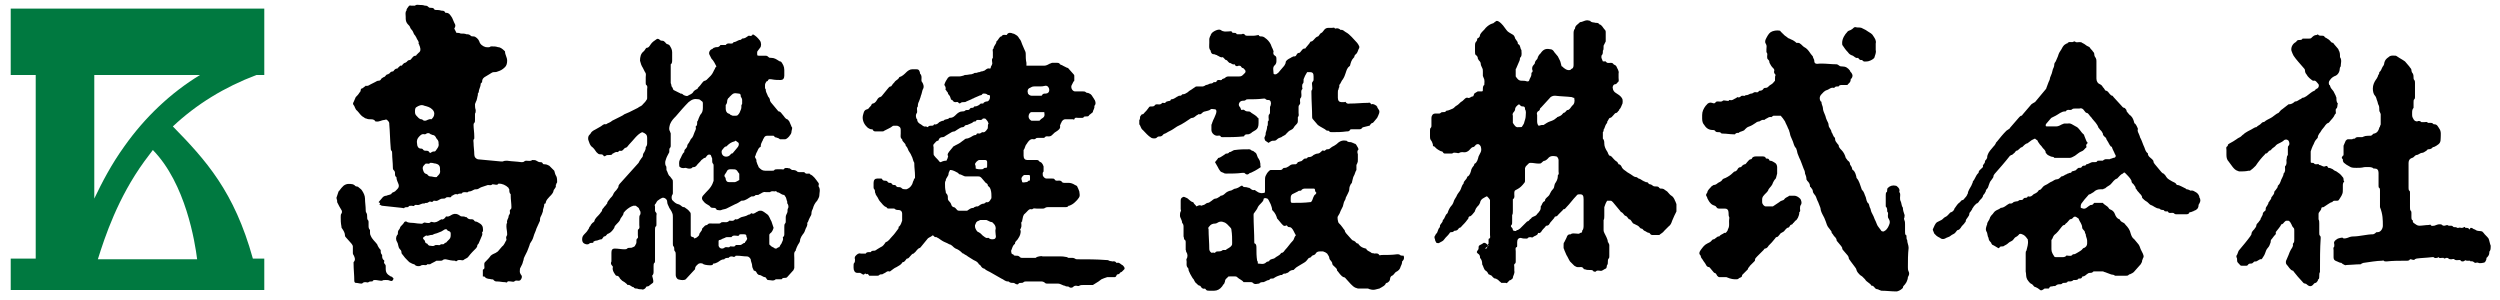
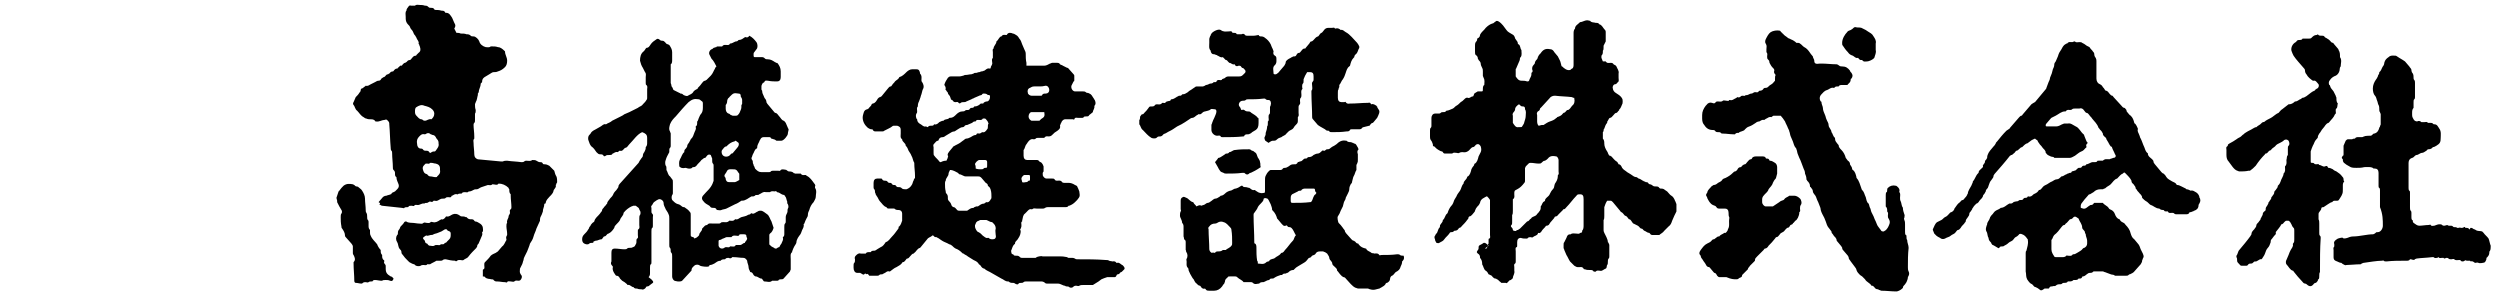
<svg xmlns="http://www.w3.org/2000/svg" version="1.1" id="レイヤー_1" x="0px" y="0px" width="350px" height="42px" viewBox="0 0 350 42" style="enable-background:new 0 0 350 42;" xml:space="preserve">
  <style type="text/css">
	.st0{fill-rule:evenodd;clip-rule:evenodd;}
	.st1{fill:#007940;}
</style>
  <g>
-     <path class="st0" d="M121.3,38.4c-0.1-0.1-0.1-0.1-0.2-0.1c-0.2,0.2-0.2,0.2-0.5,0c-0.1,0-0.1-0.1-0.2-0.1c-0.1,0-0.3,0-0.4,0   c-0.3,0-0.5-0.3-0.5-0.7c0-0.1,0-0.2,0-0.3c0-0.2,0-0.3,0.1-0.4c0.1-0.1,0.1-0.3,0.1-0.5c-0.1-0.2,0-0.4,0.1-0.5   c0.2-0.2,0.4-0.4,0.7-0.3c0.2,0,0.3,0,0.5,0c0.1,0,0.2,0,0.2,0c0.1-0.2,0.3-0.2,0.5-0.2c0.1,0,0.2,0,0.2,0c0.1-0.2,0.3-0.2,0.5-0.2   c0.1,0,0.3-0.1,0.4-0.2c0.2-0.1,0.3-0.2,0.5-0.3c0.3-0.1,0.5-0.4,0.7-0.7c0.4-0.1,0.6-0.5,0.9-0.8c0.3-0.3,0.5-0.6,0.8-1   c0,0,0.1-0.1,0.1-0.2c0-0.1,0-0.2,0.1-0.2c0.2-0.2,0.3-0.5,0.4-0.8c0,0,0-0.1,0-0.2c0-0.3,0-0.5,0-0.8c0-0.3-0.2-0.5-0.5-0.5   c-0.2,0-0.4,0-0.6-0.2c0,0-0.1,0-0.2,0c-0.2,0-0.3,0-0.5,0c-0.2,0-0.3,0-0.4-0.2c-0.4-0.1-0.6-0.5-0.9-0.8   c-0.2-0.2-0.3-0.6-0.5-0.8c0-0.1-0.1-0.1-0.1-0.2c0-0.1-0.1-0.2-0.1-0.3c0-0.1,0-0.3-0.1-0.4c-0.1-0.1-0.1-0.2-0.1-0.3   c0-0.2,0-0.4,0-0.6c0-0.4,0.2-0.6,0.5-0.6c0.2,0,0.3,0,0.5,0c0.1,0,0.2,0,0.2,0.1c0.1,0.2,0.3,0.2,0.4,0.2c0.1,0,0.3,0,0.4,0.2   c0,0,0.1,0.1,0.2,0.1c0.2,0,0.3,0,0.4,0.2c0,0,0.1,0.1,0.2,0.1c0.2,0,0.3,0,0.4,0.2c0.1,0.1,0.2,0.1,0.3,0.1c0.2,0,0.3,0,0.5,0.2   c0.1,0.1,0.4,0.1,0.6,0.1c0.3-0.1,0.6-0.3,0.8-0.7c0.1-0.2,0.1-0.4,0.2-0.5c0-0.1,0.1-0.3,0.2-0.4c0-0.1,0-0.2,0-0.3   c0-0.6-0.1-1.1-0.1-1.7c0,0,0-0.1,0-0.1c-0.2-0.3-0.2-0.7-0.4-1c-0.1-0.3-0.3-0.5-0.4-0.7c-0.1-0.3-0.2-0.5-0.4-0.7   c0-0.4-0.5-0.5-0.5-0.9c-0.3-0.2-0.2-0.5-0.2-0.8c0-0.2,0-0.3,0-0.5c0-0.4-0.2-0.5-0.5-0.6c-0.1,0-0.2,0-0.4,0   c-0.1,0-0.2,0-0.3,0.1c-0.1,0.1-0.3,0.2-0.5,0.3c-0.2,0.1-0.4,0.2-0.6,0.3c-0.1,0.1-0.2,0.1-0.3,0.1c-0.3,0-0.6,0-0.9,0   c-0.1,0-0.3,0-0.4-0.2c0-0.1-0.1-0.1-0.2-0.1c-0.2,0-0.3-0.1-0.5-0.2c-0.1-0.1-0.1-0.1-0.2-0.2c-0.4-0.4-0.6-1-0.5-1.5   c0.1-0.3,0.1-0.8,0.6-0.9c0.1,0,0.1-0.1,0.2-0.1c0.1-0.2,0.3-0.3,0.4-0.5c0-0.1,0.1-0.2,0.2-0.2c0.4-0.1,0.5-0.4,0.7-0.7   c0.1-0.1,0.2-0.2,0.3-0.2c0.1,0,0.1-0.1,0.2-0.1c0.3-0.4,0.6-0.7,0.9-1.1c0.1-0.1,0.2-0.3,0.4-0.3c0.1,0,0.1-0.1,0.2-0.2   c0.1-0.2,0.3-0.3,0.4-0.5c0.2-0.2,0.5-0.3,0.6-0.6c0.4-0.1,0.7-0.4,1-0.7c0.2-0.2,0.5-0.4,0.8-0.4c0.2,0,0.4,0,0.6,0   c0.3,0,0.4,0.1,0.5,0.5c0,0,0,0.1,0,0.1c0.3,0.3,0.2,0.6,0.2,0.9c0,0.1,0,0.2,0.1,0.3c0.2,0.3,0.3,0.7,0.1,1   c-0.1,0.2-0.1,0.4-0.2,0.7c-0.1,0.2-0.1,0.4-0.2,0.6c0,0.1-0.1,0.2-0.1,0.3c-0.1,0.2-0.2,0.4-0.2,0.7c0,0,0,0.1,0,0.1   c-0.2,0.2-0.1,0.4-0.1,0.7c0,0.1,0,0.2-0.1,0.3c-0.1,0.2-0.1,0.4,0,0.7c0,0,0.1,0.1,0.1,0.1c0,0.4,0.3,0.6,0.5,0.7   c0.2,0.1,0.4,0.4,0.7,0.3c0.1,0,0.2,0.1,0.3,0.1c0.1-0.2,0.3-0.2,0.5-0.2c0.1,0,0.3,0,0.3-0.1c0,0,0.1-0.1,0.1-0.1   c0.3,0.1,0.5-0.1,0.7-0.3c0.2-0.1,0.4-0.2,0.6-0.2c0.2-0.3,0.6-0.1,0.8-0.4c0,0,0.1,0,0.1,0c0.4,0,0.6-0.2,0.9-0.5   c0.2-0.2,0.5-0.4,0.8-0.4c0.1,0,0.3,0,0.4-0.1c0.1-0.1,0.2-0.1,0.3-0.1c0.2,0,0.3,0,0.4-0.2c0,0,0.1-0.1,0.2-0.1   c0.2,0,0.3,0,0.4-0.2c0,0,0.1,0,0.1,0c0.3,0,0.6-0.2,0.8-0.4c0.1,0,0.1,0,0.2,0c0.1,0,0.2,0,0.2-0.1c0.1-0.1,0.3-0.2,0.5-0.2   c0.2,0,0.4-0.3,0.4-0.6c0-0.2,0-0.3-0.2-0.3c0,0-0.1,0-0.1,0c-0.2-0.2-0.4-0.2-0.6-0.2c-0.1,0-0.1,0-0.2,0.1   c-0.1,0.2-0.3,0.1-0.4,0.2c-0.2,0.1-0.5,0.2-0.7,0.3c-0.1,0.1-0.3,0.1-0.4,0.2c-0.2,0.1-0.5,0.2-0.7,0.3c-0.1,0.1-0.3,0.1-0.4,0.1   c-0.1,0-0.3,0-0.4,0.1c-0.1,0.1-0.2,0.1-0.3,0c-0.1-0.2-0.3-0.1-0.4-0.1c-0.1,0-0.3,0-0.4-0.2c0,0-0.1-0.1-0.1-0.1   c-0.1,0-0.2-0.1-0.2-0.2c0-0.1-0.1-0.2-0.1-0.3c-0.1-0.2-0.3-0.3-0.3-0.5c0-0.1-0.2-0.2-0.2-0.3c-0.1-0.1-0.2-0.2-0.1-0.3   c0-0.2-0.1-0.4-0.2-0.5c0.1-0.4,0.3-0.7,0.5-1c0.1-0.1,0.2-0.2,0.4-0.2c0.4,0,0.8,0,1.2,0c0.2,0,0.5-0.1,0.5-0.1   c-0.1,0.1,0.2-0.1,0.3-0.1c0.4,0,0.6-0.1,0.9-0.1c0,0,0.3-0.1,0.3-0.1c0.1-0.1,0.2-0.1,0.4-0.1c0.1,0,0.2-0.1,0.4-0.1   c0.1,0,0.2-0.1,0.3-0.1c0.2,0,0.3-0.1,0.4-0.1c0.2-0.1,0.4-0.4,0.7-0.3c0.1,0,0.2,0,0.2-0.1c0-0.3,0.3-0.4,0.2-0.8   c0-0.2-0.1-0.4,0.1-0.6c0,0,0-0.1,0-0.2c0-0.2,0-0.4,0-0.6c0-0.2-0.1-0.4,0.1-0.5c0-0.4,0.4-0.6,0.4-1c0.3-0.2,0.4-0.7,0.7-0.7   c0.2-0.3,0.4-0.2,0.7-0.2c0,0,0.1,0,0.1-0.1c0.2-0.3,0.6-0.2,0.8-0.1c0.2,0,0.4,0.2,0.6,0.3c0.1,0.1,0.2,0.2,0.3,0.4   c0.2,0.2,0.3,0.5,0.4,0.8c0.1,0.2,0.2,0.5,0.3,0.7c0.1,0.2,0.2,0.4,0.2,0.6c0,0.4,0,0.9,0.1,1.3c0,0.1,0,0.2,0,0.4   c0.1,0,0.2,0,0.3,0c0.7,0,1.5,0,2.2,0c0.3,0,0.6-0.2,0.8-0.3c0.1,0,0.2-0.1,0.3-0.1c0.2,0,0.4,0,0.7,0c0.1,0,0.3,0,0.4,0.2   c0.1,0.1,0.3,0.1,0.4,0.2c0.2,0.1,0.4,0.2,0.6,0.3c0,0,0.1,0,0.1,0c0.3,0.3,0.5,0.6,0.8,0.9c0,0,0.1,0.1,0.1,0.2c0,0.2,0,0.4,0,0.6   c0,0.1,0,0.2-0.1,0.2c-0.1,0.2-0.2,0.4-0.3,0.6c-0.1,0.4,0.2,0.8,0.5,0.8c0.4,0,0.7,0,1.1,0c0.1,0,0.3,0,0.4,0.1   c0,0,0.1,0.1,0.2,0.1c0.2,0,0.3,0.1,0.5,0.2c0.1,0.1,0.2,0.2,0.3,0.4c0.1,0.1,0.1,0.2,0.2,0.3c0,0.1,0.1,0.1,0.1,0.2   c0.1,0.2,0.1,0.5,0,0.6c0,0.1-0.1,0.1-0.1,0.1c0.1,0.4-0.2,0.6-0.2,0.9c-0.2,0.2-0.4,0.3-0.5,0.4c-0.1,0.2-0.2,0.2-0.4,0.2   c-0.2,0-0.3,0-0.4,0.1c0,0.1-0.1,0.1-0.2,0.1c-0.2,0-0.4,0-0.6,0c-0.2,0-0.4-0.1-0.5,0.2c0,0.1-0.2,0-0.2,0c-0.4,0-0.7,0-1.1,0   c-0.2,0-0.4,0.2-0.5,0.4c0,0.1-0.1,0.2-0.1,0.2c0,0.1-0.1,0.2-0.1,0.3c0.1,0.4-0.2,0.6-0.5,0.8c-0.2,0.1-0.3,0.2-0.5,0.4   c-0.2,0.2-0.3,0.3-0.6,0.3c-0.2,0-0.4-0.1-0.6,0.2c0,0-0.1,0-0.2,0c-0.2,0-0.4,0-0.6,0c-0.2,0-0.3,0-0.4,0.1   c-0.1,0.1-0.2,0.1-0.3,0.1c-0.3-0.1-0.6,0.1-0.8,0.4c-0.1,0.1-0.1,0.2-0.2,0.3c-0.2,0.2-0.2,0.6-0.4,0.8c0,0,0,0.1,0,0.2   c0,0.2,0,0.4,0,0.6c0,0.4,0.2,0.6,0.5,0.6c0.4,0,0.8,0,1.3,0c0.1,0,0.3,0,0.4,0.2c0.1,0.1,0.3,0.1,0.4,0.3c0.1,0.1,0.1,0.2,0.2,0.4   c0,0.2,0,0.3,0,0.5c0,0.1,0,0.2,0,0.2c-0.2,0.2-0.1,0.4-0.1,0.6c0.1,0.2,0.3,0.4,0.5,0.4c0.3,0,0.5,0,0.8,0c0.2,0,0.3,0,0.4,0.2   c0.1,0.1,0.2,0.1,0.3,0.1c0.2,0,0.5-0.1,0.7,0.2c0,0.1,0.1,0,0.2,0.1c0.2,0,0.5,0,0.7,0c0.3,0,0.6,0.1,0.9,0.3   c0.1,0,0.1,0.1,0.2,0.1c0,0,0.1,0,0.1,0.1c0.1,0.2,0.2,0.4,0.3,0.7c0,0,0,0,0,0c0.1,0.7,0.1,0.7-0.3,1.2c-0.1,0.1-0.2,0.2-0.3,0.3   c-0.2,0.2-0.5,0.4-0.8,0.5c-0.1,0-0.1,0-0.1,0c-0.1,0.2-0.3,0.2-0.5,0.2c-0.8,0-1.6,0-2.4,0c-0.1,0-0.2,0-0.4,0.1   c-0.1,0.1-0.2,0.1-0.3,0.1c-0.3,0-0.6,0-0.9,0c-0.2,0-0.4-0.1-0.6,0.1c0,0,0,0-0.1,0c-0.3-0.1-0.5,0.2-0.7,0.4   c-0.1,0.1-0.1,0.1-0.2,0.2c-0.3,0.2-0.3,0.6-0.4,1c0,0,0,0.1,0,0.1c-0.2,0.1-0.1,0.3-0.1,0.5c0,0.2,0,0.3-0.1,0.5   c-0.1,0.1-0.1,0.2,0,0.3c0,0.4-0.1,0.7-0.3,1c-0.1,0.2-0.2,0.3-0.3,0.4c-0.1,0.1-0.2,0.2-0.2,0.4c0,0,0,0.1-0.1,0.1   c-0.2,0.2-0.3,0.5-0.4,0.8c-0.1,0.1,0,0.3,0,0.4c0,0.1,0.1,0.2,0.2,0.2c0,0,0.1,0,0.1,0.1c0.1,0.1,0.2,0.1,0.4,0.1   c0.2,0,0.3,0,0.5,0.2c0.1,0.1,0.2,0.1,0.3,0.1c0.6,0,1.2,0,1.8,0c0.1,0,0.2,0,0.2-0.1c0.3-0.1,0.7-0.2,0.9-0.1c1.1,0,1.5,0,2.6,0   c0.1,0,0.3,0,0.8,0.1c0.1,0.1,0.2,0.1,0.2,0.1c0.2,0,0.4,0,0.5,0c0.1,0,0.2,0,0.4,0.1c0.1,0.1,0.2,0.1,0.4,0.1c1.3,0,2.6,0,3.9,0.1   c0.2,0,0.3,0,0.5,0.1c0.1,0.1,0.2,0,0.4,0.1c0.2,0,0.4-0.1,0.6,0.2c0,0,0,0,0.1,0c0.3-0.1,0.5,0.2,0.7,0.3c0.1,0,0.2,0.2,0.3,0.3   c0,0.1,0.1,0.2,0,0.3c-0.1,0.1-0.2,0.2-0.3,0.3c-0.1,0.1-0.1,0.1-0.2,0.1c-0.1,0.1-0.2,0.3-0.4,0.3c-0.1,0-0.2,0.1-0.2,0.2   c-0.1,0.2-0.2,0.2-0.3,0.2c-0.3,0-0.5,0-0.8,0c-0.1,0-0.1,0-0.2,0c-0.3,0.1-0.6,0.2-0.8,0.3c-0.1,0.1-0.3,0.2-0.4,0.3   c-0.3,0.2-0.5,0.3-0.8,0.5c-0.1,0-0.2,0-0.3,0c-0.4,0-0.7,0-1.1,0c-0.2,0-0.3,0-0.5,0.1c-0.1,0.1-0.3,0-0.4,0c-0.2,0-0.3,0-0.5,0.2   c-0.1,0.1-0.4,0.1-0.5,0c-0.1-0.1-0.2-0.1-0.3-0.1c-0.1,0-0.2,0-0.3-0.1c-0.3,0-0.6-0.3-1-0.3c-0.5,0-1,0-1.5,0   c-0.1,0-0.2,0-0.3-0.1c-0.1-0.1-0.3-0.2-0.5-0.2c-0.7,0-1.4,0-2.1,0c-0.1,0-0.3,0-0.4,0.1c-0.1,0.1-0.2,0.1-0.3,0.1   c-0.2,0-0.3,0-0.4,0.1c-0.1,0.2-0.3,0.1-0.5,0c-0.1-0.1-0.2-0.1-0.3-0.1c-0.2,0-0.4,0-0.6-0.2c0,0,0,0-0.1,0   c-0.4,0-0.6-0.3-0.9-0.4c-0.5-0.3-0.9-0.5-1.4-0.8c-0.3-0.2-0.7-0.3-1-0.6c-0.2,0-0.4-0.2-0.5-0.4c0,0-0.1-0.1-0.1-0.1   c-0.1-0.1-0.2-0.1-0.2-0.2c-0.2-0.3-0.5-0.4-0.7-0.5c-0.3-0.2-0.5-0.3-0.8-0.5c-0.2-0.2-0.4-0.2-0.6-0.4c-0.1,0-0.1,0-0.2-0.1   c-0.3-0.3-0.6-0.5-0.9-0.6c-0.2-0.1-0.4-0.3-0.5-0.4c-0.1-0.1-0.3-0.2-0.4-0.2c-0.3-0.2-0.7-0.3-1-0.5c-0.2-0.1-0.4-0.3-0.6-0.4   c-0.1,0-0.1-0.1-0.2-0.1c-0.1,0-0.3,0-0.4-0.2c0,0-0.2-0.1-0.2,0c-0.2,0.2-0.5,0.2-0.7,0.5c-0.3,0.4-0.6,0.7-0.9,1.1   c0,0-0.1,0.1-0.1,0.1c-0.4,0.1-0.5,0.5-0.8,0.7c0,0-0.1,0.1-0.1,0.1c-0.2,0-0.3,0.2-0.5,0.4c-0.1,0.1-0.2,0.3-0.4,0.3   c-0.1,0-0.1,0.1-0.2,0.2c-0.1,0.1-0.2,0.3-0.4,0.3c0,0-0.1,0-0.1,0.1c-0.2,0.3-0.5,0.4-0.8,0.6c-0.3,0.1-0.6,0.4-0.9,0.6   c0,0,0,0-0.1,0c-0.3-0.1-0.4,0.1-0.6,0.2c-0.1,0-0.1,0.1-0.2,0.1c-0.1,0-0.1,0.1-0.2,0.1c-0.2,0-0.3,0-0.4,0.1   c-0.1,0.1-0.2,0.1-0.3,0.1c-0.4,0-0.7,0-1.1,0C121.5,38.3,121.4,38.3,121.3,38.4C121.3,38.4,121.3,38.4,121.3,38.4z M133,23.8   c-0.1,0.2-0.2,0.4-0.2,0.5c0,0.4-0.4,0.6-0.4,1c-0.1,0.1-0.1,0.3-0.1,0.4c0,0.4,0,0.7,0.1,1.1c0,0.1,0,0.2,0.1,0.3   c0.2,0.2,0.2,0.4,0.2,0.6c0,0.2,0,0.3,0.2,0.5c0.1,0.1,0.2,0.2,0.3,0.5c0,0.1,0.2,0.3,0.3,0.3c0.2,0,0.3,0.2,0.5,0.4   c0.1,0.1,0.2,0.1,0.3,0.1c0.3,0,0.6,0,0.9,0c0.1,0,0.1,0,0.2,0c0.3-0.2,0.5-0.4,0.9-0.4c0,0,0.1-0.1,0.1-0.1c0.1,0,0.2-0.1,0.3-0.1   c0.1,0,0.1,0,0.2,0c0.3-0.2,0.5-0.4,0.9-0.4c0,0,0.1-0.1,0.1-0.1c0.1,0,0.1-0.1,0.2-0.1c0.3,0.1,0.5-0.2,0.6-0.4   c0.1-0.1,0.1-0.2,0.1-0.3c0-0.3,0-0.7-0.1-1c0-0.1-0.1-0.2-0.1-0.3c-0.1-0.1-0.2-0.2-0.3-0.3c0-0.2-0.1-0.3-0.3-0.4   c-0.2-0.2-0.4-0.5-0.6-0.7c-0.2-0.2-0.3-0.2-0.5-0.2c-0.6,0-1.1,0-1.7,0c-0.3,0-0.6-0.3-0.9-0.3c0,0-0.1-0.1-0.1-0.1   c0,0-0.1-0.1-0.1-0.1C133.4,23.8,133.2,23.8,133,23.8z M132.5,22.5c0.1-0.2,0.2-0.4,0.2-0.5c0-0.1,0.1-0.1,0-0.2   c-0.1-0.3,0.1-0.4,0.2-0.6c0.2-0.2,0.3-0.4,0.5-0.6c0-0.1,0.1-0.1,0.1-0.1c0.3-0.2,0.6-0.3,0.9-0.5c0.1-0.1,0.3-0.2,0.4-0.3   c0.2-0.1,0.3-0.3,0.5-0.3c0.2,0,0.4-0.1,0.6-0.2c0.2-0.1,0.4-0.3,0.7-0.3c0,0,0.1,0,0.1-0.1c0.1-0.2,0.3-0.1,0.4-0.1   c0.1,0,0.3-0.1,0.4-0.2c0,0,0,0,0,0c0.3,0.1,0.5-0.1,0.7-0.4c0.1-0.1,0.1-0.2,0.1-0.3c0-0.2,0-0.4,0.1-0.5   c-0.1-0.2-0.1-0.3-0.2-0.4c-0.1-0.1-0.2-0.3-0.3-0.3c-0.1,0-0.2,0-0.3,0c-0.1,0.2-0.3,0.2-0.4,0.2c-0.2,0-0.5-0.1-0.6,0.2   c0,0-0.1,0-0.1,0c-0.2,0-0.3,0.1-0.4,0.2c-0.2,0.1-0.5,0.2-0.7,0.3c-0.1,0-0.3,0-0.4,0.2c0,0-0.1,0.1-0.2,0.1   c-0.3,0-0.5,0.2-0.7,0.3c-0.2,0.1-0.4,0.3-0.5,0.3c-0.3,0-0.5,0.2-0.7,0.3c-0.2,0.1-0.3,0.2-0.5,0.3c-0.1,0.1-0.3,0.2-0.4,0.2   c-0.3,0-0.5,0.1-0.6,0.4c0,0,0,0.1-0.1,0.1c-0.2,0-0.3,0.2-0.5,0.4c-0.1,0.1-0.2,0.2-0.1,0.5c0,0.3,0,0.5,0,0.8   c0,0.2,0,0.3,0.1,0.4c0.2,0.3,0.5,0.5,0.7,0.8c0.1,0.1,0.1,0.1,0.2,0.1C132.1,22.5,132.3,22.5,132.5,22.5z M136.7,31.1   c-0.1,0.1-0.1,0.3-0.2,0.4c0,0.1,0,0.1,0,0.2c0,0.3,0.3,0.8,0.5,0.8c0.2,0.1,0.3,0.2,0.4,0.3c0.1,0.1,0.1,0.1,0.2,0.2   c0.2,0.1,0.4,0.4,0.7,0.3c0,0,0,0,0.1,0c0.2,0.2,0.4,0.2,0.6,0.2c0.3,0,0.5-0.2,0.4-0.6c0-0.3-0.1-0.6,0-0.9c0-0.5-0.3-0.7-0.5-0.9   c-0.3,0-0.5-0.2-0.8-0.3c-0.3,0-0.5,0-0.8,0c-0.1,0-0.2,0-0.2,0.1C136.9,30.9,136.8,31,136.7,31.1z M145.5,12.1c-0.2,0-0.5,0-0.7,0   c-0.3,0-0.4,0.1-0.6,0.2c-0.3,0.1-0.4,0.4-0.3,0.7c0,0.2,0.3,0.4,0.5,0.4c0.4,0,0.9,0,1.3,0c0.1,0,0.2,0,0.2-0.1   c0.1-0.2,0.3-0.2,0.5-0.2c0.3,0,0.5-0.2,0.5-0.5c0-0.3-0.2-0.6-0.5-0.6C146,12.1,145.8,12.1,145.5,12.1z M146.2,15.7   c-0.6,0-1.2,0-1.8,0c-0.2,0-0.4,0.3-0.4,0.6c0,0.3,0.2,0.5,0.4,0.6c0.3,0,0.7,0,1,0c0.1,0,0.2,0,0.2-0.1c0.1,0,0.1-0.1,0.1-0.1   C146.2,16.4,146.3,16.3,146.2,15.7z M136.6,23.6c0.3,0.1,0.5,0.1,0.7,0.1c0.2,0,0.3,0,0.4-0.1c0,0,0.1-0.1,0.2-0.1   c0.3,0,0.3,0,0.3-0.4c0-0.1,0-0.3,0-0.4c0-0.2-0.1-0.3-0.3-0.3c-0.3,0-0.6,0-0.8,0c-0.2,0-0.6,0.4-0.6,0.6   C136.6,23.2,136.6,23.4,136.6,23.6z M143.1,25.5c0.2,0.1,0.4,0,0.5,0c0.1,0,0.2,0,0.3-0.1c0,0,0.1-0.1,0.1-0.1c0.2,0,0.2,0,0.2-0.3   c0-0.1,0-0.2,0-0.3c0-0.2-0.1-0.2-0.2-0.2c-0.2,0-0.4,0-0.6,0c-0.1,0-0.4,0.3-0.4,0.5C143,25.2,143.1,25.3,143.1,25.5z M208.1,34.8   c0.1-0.2,0.2-0.3,0.2-0.4c0-0.1,0-0.2,0.1-0.3c0-0.2,0-0.4,0-0.5c0-0.1,0-0.2,0.1-0.2c0.2-0.1,0.1-0.3,0.1-0.5c0-1.5,0-3.1,0-4.6   c0-0.1,0-0.2,0-0.3c-0.1-0.2-0.3-0.4-0.4-0.5c0,0-0.1,0-0.1,0c-0.3,0.2-0.8,0.3-0.9,0.9c0,0.1-0.1,0.1-0.1,0.2   c-0.1,0.2-0.3,0.3-0.4,0.5c-0.1,0.1-0.1,0.2-0.2,0.4c0,0.1-0.1,0.2-0.1,0.2c-0.2,0.2-0.4,0.6-0.7,0.6c0,0-0.1,0.1-0.1,0.1   c0,0.2-0.1,0.3-0.2,0.4c-0.2,0.3-0.5,0.6-0.7,0.8c-0.1,0.1-0.2,0.3-0.4,0.3c0,0-0.1,0.1-0.1,0.1c-0.1,0.2-0.3,0.3-0.5,0.3   c-0.1,0-0.1,0-0.2,0.1c-0.1,0.1-0.2,0.1-0.3,0.1c-0.1,0-0.2,0-0.3,0.2c-0.2,0.3-0.5,0.5-0.7,0.8c-0.2,0.3-0.4,0.3-0.7,0.5   c-0.1,0.1-0.3,0-0.4,0c-0.1-0.2-0.2-0.3-0.2-0.5c-0.1-0.2-0.1-0.4,0-0.5c0.1-0.1,0.1-0.3,0.2-0.3c0.2-0.2,0.2-0.6,0.4-0.8   c0.1-0.1,0.1-0.2,0.1-0.3c0-0.1,0-0.1,0.1-0.2c0.1-0.2,0.3-0.3,0.3-0.6c0.3-0.2,0.3-0.7,0.6-0.9c0,0,0.1-0.1,0.1-0.2   c0.1-0.3,0.3-0.7,0.5-0.9c0.2-0.2,0.3-0.5,0.4-0.8c0.1-0.2,0.2-0.3,0.3-0.5c0.1-0.3,0.3-0.5,0.5-0.8c0.2-0.3,0.2-0.7,0.5-1   c0-0.4,0.4-0.5,0.5-0.9c0,0,0-0.1,0.1-0.1c0.3-0.2,0.4-0.6,0.5-1c0-0.1,0.1-0.1,0.1-0.2c0.1-0.2,0.3-0.3,0.3-0.5c0,0,0-0.1,0.1-0.1   c0.3-0.2,0.4-0.6,0.5-1c0.1-0.2,0.2-0.4,0.3-0.6c0.1-0.2,0.1-0.5,0-0.8c-0.1-0.2-0.3-0.4-0.5-0.3c-0.1,0-0.2,0.1-0.2,0.1   c-0.1,0.1-0.2,0.3-0.4,0.3c-0.1,0-0.2,0.1-0.3,0.2c-0.3,0.4-0.7,0.6-1.1,0.5c-0.2,0-0.3,0-0.5,0.1c-0.1,0.1-0.3,0-0.4,0   c-0.2,0-0.4-0.1-0.6,0.1c0,0-0.1,0-0.2,0c-0.2,0-0.4,0-0.7,0c-0.2,0-0.3,0-0.4-0.2c0,0-0.1-0.1-0.1-0.1c-0.2,0-0.3-0.1-0.5-0.2   c-0.2-0.1-0.3-0.2-0.5-0.4c0,0-0.1-0.1-0.1-0.1c-0.2,0-0.2-0.1-0.2-0.3c-0.1-0.2-0.1-0.4-0.3-0.6c-0.1-0.2-0.1-0.3-0.1-0.5   c0-0.3,0-0.5,0-0.8c0-0.2,0-0.3,0.1-0.4c0.1-0.1,0.1-0.2,0.1-0.3c0-0.4,0-0.7,0-1.1c0-0.3,0.2-0.6,0.5-0.6c0.2,0,0.4,0,0.5,0   c0.1,0,0.2,0,0.3-0.1c0.1-0.1,0.2-0.1,0.3-0.1c0.2,0,0.3,0,0.4-0.1c0,0,0.1-0.1,0.1-0.1c0.3,0,0.6-0.2,0.9-0.3   c0.2-0.1,0.3-0.3,0.5-0.4c0.2-0.1,0.4-0.3,0.6-0.5c0.2-0.1,0.3-0.2,0.5-0.4c0.1-0.1,0.3-0.3,0.5-0.2c0.3,0.1,0.4-0.2,0.7-0.2   c0.1,0,0.1-0.2,0.2-0.4c0.1-0.1,0.2-0.1,0.3-0.2c0.1,0,0.1-0.1,0.2-0.1c0.1,0,0.3,0,0.4,0c0.3,0,0.3,0,0.3-0.3c0-0.2,0-0.5,0.2-0.6   c0-0.3,0.1-0.7-0.1-1c0-0.1-0.1-0.2-0.1-0.3c0-0.2,0-0.4,0-0.6c0-0.2,0-0.3-0.1-0.5c-0.1-0.2-0.2-0.4-0.2-0.6   c0-0.2-0.2-0.4-0.3-0.5c0-0.1-0.1-0.1-0.1-0.2c0-0.2-0.1-0.4-0.3-0.5c-0.1-0.1-0.1-0.3-0.1-0.5c0-0.2,0-0.5,0-0.8   c0-0.2,0-0.3,0.1-0.5c0.1-0.1,0.2-0.2,0.2-0.4c0-0.1,0.1-0.2,0.2-0.2c0.1-0.1,0.2-0.2,0.2-0.4c0-0.1,0.1-0.1,0.1-0.2   c0.2-0.3,0.5-0.5,0.7-0.8c0.3-0.3,0.6-0.5,0.9-0.6c0.2,0,0.3-0.2,0.5-0.3c0.1-0.1,0.2-0.1,0.4,0c0.5,0.3,0.8,0.8,1.1,1.2   c0.2,0.3,0.5,0.4,0.8,0.6c0.2,0.1,0.3,0.2,0.4,0.5c0,0.1,0.1,0.2,0.1,0.2c0.1,0.2,0.3,0.3,0.3,0.6c0,0,0,0.1,0.1,0.1   c0.3,0.2,0.2,0.6,0.4,0.8c0,0.4,0.1,0.7-0.1,1c0,0-0.1,0.1-0.1,0.1c0,0.3-0.1,0.5-0.2,0.7c-0.1,0.2-0.2,0.5-0.3,0.7   c0,0.1-0.1,0.1-0.1,0.2c0,0.3,0,0.6,0,0.9c0,0,0,0.1,0,0.1c0.2,0.3,0.4,0.6,0.8,0.6c0.3,0,0.5,0,0.8,0.1c0.1,0,0.3,0,0.3-0.2   c0.1-0.3,0.3-0.5,0.3-0.8c0-0.1,0-0.2,0-0.2c0.2-0.1,0.2-0.3,0.1-0.5c0-0.2,0-0.4,0.2-0.6c0.1-0.1,0.2-0.2,0.2-0.4   c0-0.1,0.1-0.1,0.1-0.2c0.1-0.1,0.3-0.3,0.3-0.5c0-0.1,0.1-0.1,0.1-0.2c0.1-0.2,0.3-0.3,0.4-0.5c0.4-0.5,0.8-0.5,1.3-0.4   c0.2,0,0.4,0.2,0.5,0.4c0.2,0.2,0.3,0.4,0.5,0.6c0.1,0.2,0.2,0.4,0.3,0.6c0.1,0.2,0.1,0.4,0.2,0.7c0,0,0,0.1,0.1,0.1   c0.3,0.3,0.7,0.6,1.1,0.5c0.1,0,0.2-0.2,0.3-0.2c0.2-0.1,0.2-0.4,0.2-0.6c0-1.4,0-2.9,0-4.3c0-0.2,0-0.5,0.2-0.7   c0-0.4,0.4-0.6,0.6-0.8c0,0,0.1-0.1,0.1-0.1c0.4,0,0.8-0.4,1.3-0.2c0,0,0,0,0.1,0c0.2,0.3,0.5,0.2,0.8,0.3c0.2,0,0.4,0,0.5,0.2   c0.4,0.1,0.5,0.5,0.8,0.8c0.1,0.1,0.1,0.2,0.1,0.3c0,0.4,0,0.8,0,1.1c0,0.1,0,0.2,0,0.2c-0.1,0.2-0.2,0.4-0.3,0.6   c0,0.1,0,0.1,0,0.2c0,0.2,0,0.4-0.1,0.5c0,0,0,0.1,0,0.1c0,0.2,0,0.4-0.2,0.6c0,0,0,0.2,0,0.3c0.1,0.2,0.1,0.3,0.2,0.5   c0,0,0.1,0,0.2,0c0.1,0,0.2,0,0.2,0c0.2,0.3,0.4,0.2,0.7,0.2c0.1,0,0.3,0,0.4,0.2c0.1,0.1,0.3,0.1,0.4,0.3c0.1,0.3,0.4,0.6,0.3,1   c0,0.2,0,0.4,0,0.6c0,0.2,0.1,0.5-0.1,0.6c-0.1,0.1-0.2,0.3-0.4,0.3c-0.2,0-0.4,0.3-0.3,0.6c0,0.2,0.2,0.5,0.4,0.6   c0.3,0.2,0.7,0.4,0.9,0.8c0.1,0.1,0.1,0.7,0,0.8c-0.1,0.2-0.2,0.6-0.4,0.7c0,0,0,0.2-0.1,0.2c-0.1,0.1-0.2,0.3-0.3,0.3   c-0.2,0-0.3,0.2-0.4,0.3c-0.2,0.2-0.3,0.4-0.5,0.4c-0.1,0-0.2,0.2-0.3,0.4c-0.1,0.1-0.1,0.2-0.1,0.3c-0.2,0.2-0.3,0.5-0.4,0.8   c-0.1,0.1-0.1,0.2-0.1,0.3c0,0.1-0.1,0.2-0.1,0.2c0,0.3,0,0.6,0,0.8c0,0.1,0,0.1,0,0.1c0.2,0.2,0.2,0.5,0.2,0.7   c0,0.4,0.2,0.8,0.4,1.1c0.1,0.1,0.1,0.3,0.2,0.4c0,0.1,0.1,0.2,0.2,0.2c0.1,0,0.1,0.1,0.2,0.1c0.2,0.2,0.4,0.5,0.7,0.7   c0.1,0,0.1,0.1,0.2,0.2c0,0.1,0.1,0.1,0.1,0.2c0.3,0,0.4,0.3,0.5,0.5c0.2,0.3,0.5,0.4,0.7,0.6c0.2,0.1,0.3,0.2,0.5,0.3   c0.3,0.2,0.5,0.4,0.8,0.4c0.1,0,0.1,0.1,0.2,0.1c0,0,0.1,0.1,0.1,0.1c0.2,0,0.4,0.2,0.6,0.3c0.1,0,0.1,0.1,0.2,0.1   c0.1,0,0.2,0.1,0.2,0.1c0.2,0,0.3,0,0.4,0.2c0,0,0.1,0.1,0.2,0.1c0.1,0,0.3,0.1,0.4,0.2c0.1,0.1,0.3,0.1,0.4,0.1   c0.2,0,0.4,0,0.5,0.2c0,0,0.1,0.1,0.2,0.1c0.2,0,0.4,0,0.6,0.2c0.1,0.1,0.2,0.1,0.3,0.2c0.2,0.2,0.4,0.5,0.6,0.6   c0.2,0.1,0.4,0.4,0.5,0.7c0,0.1,0.1,0.1,0.1,0.2c0,0.1,0.1,0.2,0.1,0.3c0,0.3,0,0.5,0,0.8c0,0.1,0,0.1,0,0.2   c-0.2,0.4-0.4,0.8-0.6,1.3c-0.1,0.3-0.2,0.6-0.5,0.8c-0.2,0.2-0.4,0.4-0.6,0.6c-0.2,0.3-0.5,0.4-0.7,0.6c0,0-0.1,0-0.2,0   c-0.2,0-0.4,0-0.7,0c-0.1,0-0.3,0-0.4-0.2c0,0-0.1-0.1-0.1-0.1c-0.3,0-0.4-0.2-0.7-0.3c-0.2-0.1-0.2-0.3-0.4-0.3   c-0.2,0-0.3-0.3-0.5-0.4c-0.2-0.1-0.4-0.2-0.6-0.3c-0.1,0-0.1-0.1-0.2-0.2c-0.1-0.1-0.2-0.4-0.4-0.4c-0.1,0-0.1-0.1-0.2-0.2   c-0.1-0.1-0.2-0.3-0.4-0.3c0,0-0.1-0.1-0.1-0.1c-0.1-0.1-0.2-0.3-0.4-0.4c-0.1,0-0.1-0.1-0.2-0.2c-0.3-0.4-0.7-0.8-1-1.2   c-0.1-0.1-0.2-0.2-0.3-0.2c-0.2,0-0.4,0-0.5,0c-0.2,0.3-0.3,0.6-0.4,0.9c0,0.1,0,0.2,0,0.3c0,0.3,0,0.6,0,0.9c0,0.2,0,0.5-0.1,0.6   c0,0,0,0.2,0,0.2c0,0.4,0,0.8,0,1.2c0,0.1,0,0.2,0.1,0.4c0.1,0.2,0.2,0.4,0.3,0.6c0.1,0.2,0.2,0.5,0.2,0.7c0,0,0.1,0.1,0.1,0.1   c0,0.1,0.1,0.2,0.1,0.3c0,0.5,0,1.1,0,1.6c0,0.1,0,0.2-0.1,0.3c-0.1,0.1-0.1,0.3-0.1,0.4c0,0.2,0,0.4-0.1,0.5   c-0.1,0.1,0,0.4-0.2,0.5c-0.3,0.1-0.5,0.4-0.8,0.3c-0.2,0-0.4-0.1-0.6,0.1c0,0.1-0.2,0-0.3,0c-0.1-0.2-0.3-0.2-0.4-0.2   c-0.3,0-0.6,0-0.8-0.1c-0.1,0-0.2,0-0.2-0.1c-0.2-0.3-0.4-0.2-0.6-0.2c-0.1,0-0.1,0-0.2,0c-0.2,0-0.3-0.1-0.5-0.2   c-0.2-0.2-0.4-0.4-0.6-0.6c-0.2-0.3-0.3-0.6-0.5-0.9c-0.1-0.2-0.2-0.5-0.3-0.7c0-0.1-0.1-0.2-0.1-0.3c0-0.1,0-0.3,0-0.4   c0-0.2,0-0.3,0.1-0.4c0.1-0.2,0.2-0.4,0.3-0.6c0.1-0.3,0.2-0.5,0.5-0.5c0,0,0.1,0,0.1,0c0.2-0.2,0.5-0.1,0.8-0.1   c0.2,0,0.4,0.1,0.5-0.1c0,0,0.1,0,0.1,0c0.1,0,0.2-0.1,0.2-0.2c0-0.1,0-0.1,0-0.1c0.2-0.2,0.2-0.5,0.2-0.8c0-1.2,0-2.4,0-3.6   c0-0.5-0.1-0.7-0.5-0.7c-0.2,0-0.4,0-0.5,0.2c-0.5,0.5-0.9,1.1-1.4,1.6c-0.1,0.1-0.2,0.3-0.4,0.3c-0.1,0-0.1,0.1-0.1,0.1   c-0.2,0.2-0.4,0.4-0.6,0.6c-0.1,0.1-0.2,0.3-0.4,0.3c-0.1,0-0.2,0.1-0.2,0.2c-0.2,0.2-0.4,0.5-0.6,0.7c-0.1,0.2-0.2,0.4-0.5,0.4   c-0.1,0-0.1,0.1-0.2,0.2c-0.2,0.2-0.4,0.4-0.5,0.6c-0.1,0.1-0.2,0.3-0.4,0.2c0,0-0.1,0-0.1,0.1c-0.1,0.3-0.5,0.3-0.7,0.5   c-0.1,0.1-0.2,0-0.3,0c-0.1,0-0.3,0-0.4,0.1c0,0.1-0.2,0.1-0.2,0.1c-0.3,0-0.5,0-0.8-0.1c-0.3,0-0.5,0.2-0.5,0.6c0,0.1,0,0.3,0,0.5   c0,0.1,0,0.2-0.1,0.2c-0.2,0.1-0.1,0.3-0.1,0.6c0,0.5,0,0.9,0,1.4c0,0.1,0,0.2-0.1,0.3c-0.2,0.1-0.1,0.3-0.1,0.5c0,0.2,0,0.3,0,0.5   c0.1,0.4-0.2,0.7-0.2,1c0,0.1-0.2,0.2-0.3,0.3c-0.2,0-0.3,0.2-0.4,0.3c-0.1,0.1-0.2,0.2-0.3,0.1c-0.2,0-0.3,0-0.5,0   c-0.1,0-0.2,0-0.2-0.1c-0.2-0.1-0.3-0.3-0.5-0.4c-0.1,0-0.1-0.1-0.2-0.1c-0.2,0-0.3-0.1-0.4-0.2c-0.1-0.1-0.2-0.3-0.4-0.3   c0,0-0.1-0.1-0.2-0.1c-0.1-0.2-0.2-0.4-0.4-0.5c-0.3-0.2-0.3-0.6-0.5-0.9c0,0,0,0,0-0.1c0-0.3-0.1-0.6-0.3-0.8c0,0,0-0.1,0-0.1   c0-0.2-0.1-0.4-0.3-0.5c-0.2-0.2-0.2-0.2,0-0.5c0.1-0.1,0.1-0.2,0.1-0.3c0-0.2,0-0.3,0.2-0.4c0.2-0.1,0.4-0.2,0.5-0.3   c0,0,0.1,0,0.2,0c0.2,0.1,0.3,0.2,0.5,0.4C207.7,34.9,207.9,34.8,208.1,34.8z M218.2,23.2C218.2,23.2,218.2,23.2,218.2,23.2   c0-0.3,0-0.6,0-0.8c0-0.2-0.2-0.5-0.3-0.5c-0.5-0.1-0.9-0.1-1.2,0.3c-0.1,0.1-0.2,0.2-0.4,0.3c-0.2,0-0.3,0.1-0.5,0.3   c-0.1,0.1-0.2,0.1-0.4,0.1c-0.4,0-0.7-0.1-1.1-0.1c-0.1,0-0.2,0-0.3,0.1c-0.1,0.1-0.3,0.3-0.4,0.4c0,0.1-0.1,0.2-0.1,0.2   c0,0.6,0,1.2,0,1.8c0,0.1,0,0.2-0.1,0.3c-0.3,0.4-0.6,0.7-1,0.9c-0.4,0.2-0.4,0.2-0.4,0.7c0,0.2,0.1,0.5-0.2,0.7c0,0,0,0.2,0,0.2   c0,0.5,0,0.9,0,1.4c0,0.2,0,0.5-0.1,0.6c0,0,0,0.2,0,0.3c0,0.2,0,0.4,0,0.7c0,0.2,0,0.3-0.1,0.4c-0.1,0.1-0.1,0.2,0,0.3   c0.1,0.1,0.2,0.2,0.2,0.4c0,0,0.1,0.1,0.1,0.1c0.1,0,0.3,0.1,0.4,0c0-0.1,0.1-0.1,0.2-0.1c0.1-0.1,0.2-0.1,0.3-0.2   c0.3-0.3,0.6-0.6,0.9-0.9c0,0,0.1-0.1,0.1-0.1c0.2,0,0.3-0.2,0.4-0.3c0.1-0.1,0.2-0.1,0.2-0.2c0.2-0.2,0.5-0.2,0.7-0.4   c0.1-0.2,0.3-0.3,0.4-0.5c0.1-0.1,0.2-0.3,0.2-0.5c0-0.1,0-0.2,0-0.2c0.2-0.2,0.2-0.6,0.5-0.7c0,0,0.1-0.1,0.1-0.1   c0-0.2,0.1-0.3,0.2-0.4c0.2-0.2,0.4-0.3,0.5-0.6c0.1-0.2,0.2-0.4,0.4-0.6c0,0,0-0.1,0.1-0.1c0.1-0.2,0.1-0.5,0.2-0.7   c0.2-0.3,0.4-0.6,0.4-1.1c0,0,0-0.1,0-0.1c0.2-0.1,0.1-0.3,0.1-0.5C218.2,23.6,218.2,23.4,218.2,23.2z M220.4,13.7   c-0.1,0-0.2,0-0.3-0.1c-0.8-0.1-1.6-0.1-2.4-0.2c-0.3,0-0.6,0.1-0.8,0.4c-0.4,0.4-0.7,0.8-1.1,1.2c-0.1,0.1-0.1,0.1-0.2,0.2   c0,0.2-0.1,0.3-0.3,0.4c-0.1,0.1-0.2,0.3-0.1,0.5c0,0.3,0,0.6,0,0.9c0,0.3,0.1,0.5,0.2,0.6c0.2,0,0.3-0.1,0.5-0.1c0,0,0.1,0,0.2,0   c0.3-0.2,0.6-0.4,0.9-0.5c0.3-0.1,0.6-0.2,0.9-0.5c0,0,0.1,0,0.1-0.1c0.3-0.1,0.6-0.2,0.8-0.5c0,0,0.1-0.1,0.1-0.1   c0.2,0,0.3-0.2,0.4-0.3c0.1-0.1,0.1-0.1,0.2-0.1c0.1,0,0.2-0.1,0.3-0.2c0.1-0.1,0.2-0.3,0.3-0.4c0.3-0.2,0.4-0.6,0.3-1   C220.4,13.8,220.4,13.8,220.4,13.7z M211.8,16.5c0,0.2,0,0.4,0,0.5c0,0.1,0,0.2,0,0.2c0.2,0.3,0.4,0.7,0.8,0.6c0.1,0,0.1,0,0.2,0   c0.1,0,0.3,0,0.3-0.1c0.1-0.2,0.3-0.4,0.3-0.6c0.1-0.3,0.2-0.6,0.2-0.9c0-0.3,0.1-0.6-0.1-0.9c0,0,0-0.1,0-0.1   c0-0.2-0.1-0.3-0.3-0.3c-0.1,0-0.3,0-0.4-0.2c-0.1-0.1-0.2-0.1-0.3,0c-0.2,0.2-0.4,0.3-0.4,0.7c0,0.1-0.1,0.1-0.1,0.2   c-0.2,0.2-0.3,0.4-0.2,0.6C211.8,16.3,211.8,16.4,211.8,16.5z M91.4,39.6c-0.1,0.1-0.3,0.2-0.4,0.3c-0.1,0.1-0.2,0.2-0.4,0.2   c-0.1,0-0.2,0.1-0.2,0.2c-0.2,0.2-0.4,0.3-0.6,0.2c-0.2,0-0.4,0-0.6-0.1c-0.2,0-0.4,0-0.5-0.2c-0.3,0-0.5-0.4-0.8-0.3   c0,0-0.1,0-0.1-0.1c-0.2-0.2-0.5-0.4-0.7-0.5c-0.1-0.1-0.2-0.2-0.3-0.3c-0.1-0.2-0.2-0.4-0.5-0.4c-0.1,0-0.1-0.1-0.2-0.2   c-0.2-0.3-0.4-0.6-0.3-1c0-0.1,0-0.1-0.1-0.2c-0.2-0.2-0.2-0.4-0.1-0.6c0-0.4,0-0.8,0-1.2c0-0.4,0.1-0.6,0.5-0.6   c0.4,0,0.9,0.1,1.3,0.1c0.2,0,0.3,0,0.4-0.1c0.1-0.1,0.2-0.1,0.3-0.1c0.2,0,0.4,0,0.5-0.1c0,0,0.1,0,0.2-0.1c0,0,0.1,0,0.1-0.1   c0.1-0.2,0.2-0.3,0.2-0.5c0-0.1,0-0.1,0-0.2c0-0.1,0-0.2,0.1-0.3c0.2-0.1,0.1-0.3,0.1-0.5c0-0.2,0-0.4,0-0.6c0-0.1,0-0.2,0.1-0.2   c0.2-0.2,0.1-0.4,0.1-0.6c0-0.3,0-0.6,0-0.9c0-0.2,0-0.4,0.1-0.5c0.1-0.1,0.1-0.5,0-0.6c-0.1-0.1-0.1-0.3-0.2-0.4   c-0.1-0.1-0.3-0.2-0.4-0.3c-0.1,0-0.2,0-0.3,0c-0.1,0-0.2,0.1-0.3,0.1c-0.4,0.2-0.8,0.5-1.1,0.9c0,0.4-0.4,0.6-0.5,1   c-0.1,0.2-0.3,0.4-0.5,0.6c-0.1,0.1-0.3,0.3-0.3,0.5c-0.2,0.3-0.4,0.6-0.8,0.8c-0.1,0-0.2,0.1-0.2,0.1c-0.1,0.1-0.2,0.3-0.4,0.3   c-0.1,0-0.1,0.1-0.2,0.2c-0.1,0.1-0.1,0.2-0.2,0.2c-0.3,0-0.5,0.2-0.8,0.2c-0.1,0-0.2,0.1-0.3,0.1C83.1,34,83,34,82.9,34   c-0.1,0-0.3,0-0.4,0.1c-0.2,0.2-0.5,0.1-0.7,0c-0.2-0.1-0.3-0.3-0.3-0.6c0-0.3,0.1-0.5,0.3-0.7c0.2-0.2,0.4-0.4,0.5-0.6   c0.1-0.1,0.2-0.3,0.2-0.4c0.1-0.1,0.2-0.2,0.2-0.3c0.1-0.1,0.2-0.3,0.4-0.4c0,0,0.1-0.1,0.1-0.1c0.1-0.5,0.5-0.7,0.8-1.1   c0.1-0.2,0.3-0.3,0.3-0.5c0-0.1,0.1-0.2,0.2-0.3c0.1-0.2,0.3-0.3,0.4-0.5c0,0,0.1-0.1,0.1-0.1c0-0.3,0.3-0.5,0.4-0.7   c0.2-0.2,0.4-0.4,0.5-0.7c0.1-0.2,0.3-0.4,0.4-0.5c0.1-0.2,0.3-0.3,0.3-0.6c0-0.1,0.1-0.1,0.1-0.2c0.9-1,1.8-2,2.7-3c0,0,0,0,0,0   c0.1-0.2,0.2-0.4,0.3-0.5c0.1-0.2,0.3-0.3,0.3-0.5c0-0.2,0.1-0.4,0.2-0.5c0.1-0.2,0.2-0.4,0.2-0.6c0,0,0-0.1,0-0.1   c0.2-0.2,0.2-0.4,0.2-0.7c0-0.2,0-0.4,0-0.6c0-0.3-0.1-0.5-0.3-0.6c-0.1-0.1-0.2-0.1-0.4-0.2c-0.7,0.3-1.2,1.1-1.8,1.7   c-0.2,0.2-0.3,0.5-0.6,0.5c0,0-0.1,0.1-0.1,0.1c-0.2,0.2-0.3,0.4-0.6,0.3c-0.1,0-0.1,0-0.2,0.1c0,0-0.1,0.1-0.1,0.1   c-0.3-0.1-0.5,0.1-0.7,0.2c0,0-0.1,0-0.1,0.1c-0.1,0.1-0.2,0.1-0.4,0.1c-0.2,0-0.4,0-0.5,0.1c-0.1,0.1-0.3,0.1-0.3,0   c-0.1-0.2-0.3-0.2-0.5-0.2c-0.2,0-0.3-0.1-0.5-0.3c-0.2-0.3-0.4-0.6-0.7-0.8c-0.2-0.2-0.3-0.5-0.4-0.8c-0.1-0.2-0.1-0.6,0.1-0.8   c0.1-0.1,0.2-0.2,0.3-0.4c0.2-0.2,0.4-0.3,0.6-0.4c0.2-0.1,0.5-0.3,0.7-0.4c0.2-0.1,0.4-0.4,0.7-0.3c0,0,0.1,0,0.2-0.1   c0.2-0.1,0.5-0.2,0.7-0.4c0.2-0.1,0.4-0.2,0.6-0.3c0.2-0.1,0.4-0.2,0.6-0.3c0.2-0.1,0.4-0.2,0.5-0.3c0.2-0.1,0.5-0.2,0.7-0.3   c0.2-0.1,0.4-0.2,0.6-0.3c0.2-0.1,0.4-0.2,0.6-0.3c0.2-0.2,0.5-0.2,0.7-0.5c0.2-0.2,0.4-0.4,0.5-0.6c0.1-0.1,0.1-0.2,0.1-0.3   c0-0.4,0-0.8,0-1.2c0-0.2,0.1-0.4-0.1-0.6c-0.1,0-0.1-0.2-0.1-0.3c0-0.3,0-0.5,0-0.8c0-0.2,0.1-0.5-0.1-0.7   c-0.1-0.2-0.2-0.4-0.3-0.6c-0.2-0.3-0.3-0.6-0.4-1c0-0.5,0.1-1,0.5-1.3c0.1-0.1,0.2-0.2,0.3-0.4c0,0,0.1-0.1,0.1-0.1   c0.3,0,0.4-0.2,0.6-0.5c0.2-0.3,0.5-0.5,0.8-0.7c0.1-0.1,0.3-0.1,0.5,0.1c0.1,0.1,0.2,0.1,0.3,0.1c0.2,0,0.3,0.1,0.4,0.2   c0.1,0.1,0.2,0.3,0.4,0.3c0.1,0,0.1,0.1,0.2,0.1c0.2,0.3,0.4,0.6,0.4,1c0,0.4,0,0.7,0,1.1c0,0.2,0,0.5-0.2,0.6c0,0,0,0.2,0,0.3   c0,0.8,0,1.5,0,2.3c0,0.1,0.1,0.2,0.1,0.4c0,0.1,0.1,0.2,0.1,0.2c0.1,0.1,0.1,0.3,0.2,0.4c0.2,0.1,0.4,0.2,0.6,0.3   c0.1,0,0.1,0.1,0.2,0.1c0.1,0,0.1,0.1,0.2,0.1c0.2,0,0.3,0.1,0.4,0.2c0.2,0.1,0.5,0.2,0.6,0.1c0.3-0.2,0.6-0.2,0.8-0.6   c0.1-0.1,0.2-0.2,0.4-0.3c0.1,0,0.2-0.1,0.2-0.2c0.2-0.2,0.4-0.4,0.6-0.7c0.1-0.1,0.2-0.3,0.4-0.3c0.1,0,0.1-0.1,0.2-0.1   c0.2-0.2,0.4-0.4,0.6-0.6c0.3-0.3,0.4-0.7,0.6-1c0-0.1,0.1-0.2,0.2-0.3c-0.2-0.4-0.4-0.8-0.7-1.1c-0.1-0.2-0.2-0.4-0.3-0.6   c-0.1-0.3,0.1-0.6,0.3-0.7c0.1,0,0.2-0.1,0.3-0.2c0.1,0,0.2-0.1,0.4-0.1c0.2,0,0.3,0,0.5-0.2c0-0.1,0.1-0.1,0.2-0.1   c0.1,0,0.3,0,0.4,0c0.1,0,0.2,0,0.2,0c0.2-0.3,0.5-0.2,0.7-0.2c0.2,0,0.3,0,0.4-0.2c0.3,0,0.5-0.2,0.8-0.3c0.1,0,0.2,0,0.3-0.1   c0,0,0.1-0.1,0.1-0.1c0.4,0,0.6-0.2,0.9-0.4c0,0,0.1,0,0.1,0c0.2,0.1,0.4,0,0.5-0.2c0.4,0.2,0.7,0.5,1,0.9c0.2,0.3,0.2,0.8,0,1   c-0.1,0.1-0.2,0.3-0.3,0.4c-0.1,0.1-0.1,0.2-0.1,0.3c0,0.4,0,0.4,0.3,0.4c0.3,0,0.5,0,0.8,0c0.2,0,0.3,0,0.5,0.2   c0.1,0.1,0.2,0.1,0.4,0.1c0.4,0,0.7,0.2,1,0.4c0.1,0,0.1,0.1,0.2,0.1c0.1,0,0.1,0,0.2,0.1c0.2,0.3,0.4,0.6,0.4,1.1   c0,0.3,0,0.5,0,0.8c0,0.4-0.2,0.6-0.5,0.6c-0.4,0-0.8,0-1.3-0.1c-0.2,0-0.4-0.1-0.5,0.2c-0.1,0.1-0.2,0.1-0.2,0.1   c-0.1,0.2-0.2,0.3-0.2,0.5c0,0.1,0,0.2,0,0.4c0,0.1,0.1,0.2,0.1,0.2c0,0.3,0.1,0.5,0.2,0.7c0.1,0.2,0.1,0.3,0.2,0.4   c0.1,0.1,0.2,0.3,0.2,0.5c0,0.1,0.1,0.1,0.1,0.2c0.3,0.4,0.7,0.8,1,1.2c0,0,0.1,0.1,0.1,0.1c0.3,0,0.4,0.3,0.6,0.5   c0.2,0.2,0.3,0.5,0.6,0.6c0.1,0,0.2,0.2,0.3,0.3c0.1,0.2,0.2,0.5,0.3,0.7c0,0.1,0.1,0.1,0.1,0.2c0,0.2-0.1,0.4-0.1,0.6   c0,0.3-0.6,1-0.9,1c-0.2,0-0.4,0-0.6,0c0,0,0,0-0.1,0c-0.1-0.1-0.3-0.2-0.4-0.2c-0.1-0.1-0.3,0-0.4-0.2c0-0.1-0.2-0.1-0.2-0.1   c-0.3,0-0.5,0-0.8,0c-0.3,0-0.4,0.2-0.5,0.4c-0.1,0.1-0.1,0.3-0.2,0.4c-0.1,0.2-0.2,0.4-0.2,0.7c0,0,0,0.1-0.1,0.1   c-0.3,0.2-0.3,0.5-0.5,0.8c-0.1,0.2-0.1,0.4-0.2,0.5c0,0,0,0.2,0.1,0.3c0.1,0.1,0.1,0.3,0.1,0.4c0,0.1,0.1,0.2,0.1,0.3   c0,0.1,0.1,0.2,0.1,0.2c0,0.1,0.1,0.2,0.1,0.3c0.3,0.3,0.5,0.5,0.9,0.5c0.3,0,0.7,0,1,0c0.1,0,0.3,0,0.3-0.1   c0.1-0.1,0.3-0.1,0.4-0.1c0.2,0,0.4,0,0.6,0c0.2,0,0.3,0.1,0.4-0.1c0.2-0.2,0.8,0,0.7,0c-0.1-0.2,0.3,0.2,0.4,0.2   c0.2,0,0.5,0,0.7,0.2c0,0.1,0.1,0,0.2,0.1c0.2,0,0.4,0,0.6,0c0.1,0,0.2,0,0.2,0c0.2,0.3,0.4,0.2,0.6,0.2c0.1,0,0.2,0,0.2,0.1   c0.5,0.2,0.8,0.7,1.1,1.1c0.1,0.1,0.2,0.3,0.1,0.4c0,0.1,0,0.2,0,0.2c0.3,0.4,0.1,0.9,0.1,1.3c0,0.2-0.2,0.5-0.3,0.7   c-0.3,0.3-0.5,0.7-0.6,1.1c-0.1,0.2-0.2,0.4-0.2,0.7c0,0.2-0.1,0.3-0.2,0.5c-0.1,0.2-0.2,0.4-0.3,0.7c0,0-0.1,0.1-0.1,0.1   c0.1,0.3-0.1,0.6-0.2,0.8c-0.1,0.3-0.2,0.6-0.4,0.8c-0.1,0.1-0.1,0.2-0.2,0.3c-0.1,0.2-0.2,0.4-0.2,0.6c0,0.2-0.2,0.4-0.3,0.6   c-0.1,0.2-0.2,0.4-0.3,0.7c0,0,0,0.1,0,0.1c-0.3,0.2-0.2,0.6-0.2,1c0,0.5,0,1,0,1.4c0,0.1-0.1,0.2-0.1,0.3c-0.3,0.3-0.6,0.7-0.9,1   c-0.1,0.1-0.2,0.1-0.3,0.1c-0.1,0-0.3,0-0.4,0.1c0,0.1-0.1,0.1-0.2,0.1c-0.2,0-0.3,0-0.5,0c-0.1,0-0.2,0-0.2,0   c-0.3,0.3-0.7,0.1-1.1,0.1c-0.1,0-0.1-0.1-0.2-0.2c-0.1-0.1-0.1-0.2-0.2-0.2c-0.3,0-0.5-0.3-0.8-0.3c-0.1,0-0.2-0.1-0.3-0.2   c-0.1-0.2-0.2-0.4-0.4-0.4c0,0-0.1,0-0.1-0.1c-0.1-0.2-0.2-0.4-0.2-0.6c0-0.3-0.2-0.6-0.2-0.9c-0.1-0.2-0.3-0.4-0.5-0.4   c-0.5,0-0.9-0.1-1.4-0.1c-0.1,0-0.2,0-0.2,0c-0.1,0.2-0.3,0.2-0.5,0.1c-0.1,0-0.3,0-0.4,0.1c0,0-0.1,0.1-0.1,0.1   c-0.2,0-0.5,0-0.6,0.2c-0.4,0-0.6,0.2-0.9,0.4c-0.2,0.1-0.4,0.2-0.6,0.2c0,0-0.1,0-0.1,0.1c0,0,0,0.1-0.1,0.1c-0.2,0.1-1,0-1.2-0.1   c-0.2-0.2-0.6-0.2-0.8,0c-0.2,0.2-0.4,0.3-0.4,0.7c0,0-0.1,0.1-0.1,0.1c-0.4,0.4-0.8,0.9-1.2,1.3c0,0,0,0,0,0   c-0.2,0.2-1.1,0.1-1.2-0.1c-0.1-0.1-0.2-0.3-0.2-0.5c0-0.9,0-1.9,0-2.8c0-0.2,0-0.4-0.1-0.5c0,0-0.1-0.1-0.1-0.2   c0-0.2,0-0.4-0.1-0.5c-0.1-0.1-0.1-0.2-0.1-0.4c0-1.2,0-2.5,0-3.7c0-0.2,0-0.4-0.1-0.6c-0.1-0.3-0.3-0.5-0.4-0.7   c-0.1-0.3-0.3-0.5-0.3-0.9c0-0.3-0.4-0.6-0.7-0.5c-0.2,0.1-0.4,0.2-0.5,0.3c-0.2,0.1-0.3,0.3-0.4,0.5c-0.1,0.1-0.2,0.2-0.1,0.4   c0,0.2,0,0.3,0,0.5c0,0.1,0,0.2,0.1,0.3c0.2,0.2,0.1,0.3,0.1,0.5c0,0.4,0,0.8,0,1.2c0,0.1,0,0.3-0.1,0.3c-0.1,0.1-0.1,0.3-0.1,0.5   c0,1.4,0,2.9,0,4.3c0,0.1,0,0.3-0.1,0.3c-0.1,0.1-0.1,0.3-0.1,0.5c0,0.2,0,0.4,0,0.7c0,0.2,0,0.4-0.2,0.6   C91.5,39.3,91.5,39.5,91.4,39.6C91.5,39.6,91.5,39.6,91.4,39.6z M95.1,23.3c0-0.3-0.1-0.6,0.1-1c0.2-0.3,0.3-0.8,0.6-1   c0,0,0-0.1,0-0.1c0-0.2,0.1-0.3,0.3-0.5c0-0.1,0.1-0.1,0.1-0.2c0-0.3,0.2-0.4,0.3-0.6c0-0.1,0.1-0.1,0.1-0.2   c0.1-0.1,0.1-0.3,0.2-0.3c0.2-0.2,0.3-0.5,0.4-0.8c0.1-0.3,0.3-0.5,0.2-0.8c0,0,0-0.1,0-0.1c0.2-0.1,0.2-0.3,0.2-0.6   c0-0.1,0-0.1,0.1-0.2c0-0.1,0.1-0.2,0.1-0.3c0.1-0.2,0.2-0.5,0.3-0.6c0.2-0.2,0.3-0.5,0.3-0.9c0-0.2,0-0.4,0-0.6   c0-0.1,0-0.2-0.1-0.3c-0.2-0.1-0.3-0.3-0.5-0.3c-0.6-0.1-0.9,0-1.4,0.4c-0.6,0.6-1.2,1.3-1.8,2c-0.3,0.3-0.6,0.6-0.8,1.1   c-0.1,0.4-0.2,0.7,0,1c0,0.1,0.1,0.2,0.1,0.3c0,0.6,0,1.1,0,1.7c0,0.1,0,0.2-0.1,0.3c-0.1,0.1-0.1,0.2-0.1,0.4c0,0.1,0,0.1,0,0.2   c-0.2,0.4-0.4,0.7-0.5,1.1c-0.1,0.2-0.1,0.6,0,0.8c0.1,0.1,0.1,0.2,0.1,0.4c0,0.1,0,0.2,0,0.2c0.2,0.3,0.2,0.7,0.5,0.9   c0.1,0.1,0.2,0.3,0.3,0.4c0.1,0.1,0.1,0.2,0.1,0.4c0,0.5,0,1,0,1.5c0,0.1,0,0.2-0.1,0.3c-0.1,0.2-0.1,0.5,0,0.7   c0.2,0.2,0.4,0.4,0.6,0.5c0.2,0.1,0.4,0.1,0.5,0.2c0.2,0.1,0.3,0.3,0.5,0.3c0,0,0.1,0,0.1,0c0.3,0.2,0.6,0.4,0.8,0.7   c0.1,0.1,0.1,0.2,0.1,0.4c0,0.9,0,1.8,0,2.7c0,0.3,0,0.3,0.3,0.4c0.1,0,0.2,0.1,0.2,0.2c0.2-0.1,0.3-0.1,0.4-0.2   c0.1-0.1,0.3-0.2,0.3-0.4c0-0.1,0.1-0.2,0.1-0.2c0.1-0.2,0.3-0.3,0.3-0.6c0,0,0.1-0.1,0.1-0.1c0.2-0.2,0.3-0.4,0.6-0.4   c0.2-0.3,0.5-0.2,0.8-0.2c0.3,0,0.6,0,0.8,0c0.1,0,0.2,0,0.3-0.1c0.1-0.1,0.2-0.1,0.4-0.1c0.3,0,0.5,0.1,0.8-0.2c0,0,0.1,0,0.1,0   c0.2,0,0.5,0.1,0.7-0.2c0,0,0.1,0,0.1,0c0.3,0.1,0.5-0.2,0.8-0.3c0.3-0.1,0.6-0.1,0.9-0.3c0.1-0.1,0.3,0,0.4-0.2c0,0,0.1-0.1,0.2,0   c0.3,0.1,0.5-0.2,0.8-0.3c0.1-0.1,0.3-0.1,0.4-0.1c0.3,0,0.6,0.3,0.9,0.5c0.3,0.2,0.4,0.7,0.6,1c0.1,0.3,0.2,0.6,0.3,0.9   c-0.1,0.3-0.2,0.6-0.5,0.8c0,0-0.1,0.1-0.1,0.2c0,0.4,0,0.8,0,1.2c0,0.1,0,0.2,0.1,0.2c0.2,0.3,0.5,0.3,0.7,0.5c0,0,0.1,0,0.2,0   c0.1-0.1,0.3-0.2,0.4-0.2c0.1-0.2,0.2-0.4,0.3-0.5c0.1-0.3,0.3-0.5,0.2-0.8c0,0,0-0.1,0-0.1c0.2-0.1,0.2-0.3,0.2-0.5   c0-0.3,0-0.6,0-0.9c0-0.2,0-0.4,0.1-0.5c0.1-0.1,0.1-0.2,0.1-0.3c0-0.2,0-0.4,0-0.6c0-0.2,0.1-0.4,0.2-0.6c0.1-0.2,0-0.4,0.1-0.6   c0.1-0.1,0.1-0.4,0-0.6c-0.1-0.1-0.1-0.2-0.1-0.4c-0.1-0.2-0.1-0.4-0.2-0.6c-0.1-0.1-0.2-0.3-0.2-0.3c-0.3,0-0.5-0.2-0.7-0.3   c-0.1-0.1-0.3,0-0.4-0.2c0,0-0.1-0.1-0.2,0c-0.2,0-0.5-0.1-0.7,0.1c0,0-0.1,0-0.2,0c-0.1,0-0.3,0-0.4,0c-0.4-0.1-0.6,0.2-0.9,0.3   c-0.1,0.1-0.2,0.1-0.3,0.1c-0.1,0-0.2,0-0.2,0c-0.2,0.2-0.3,0.2-0.5,0.2c0,0-0.1,0-0.1,0c-0.4,0.2-0.8,0.6-1.3,0.6c0,0,0,0-0.1,0   c-0.3,0.2-0.6,0.4-0.9,0.5c-0.4,0.2-0.8,0.4-1.2,0.6c-0.2,0.1-0.5,0.1-0.7,0.2c-0.2,0.1-0.4,0-0.6,0c0,0-0.1,0-0.1-0.1   c-0.1-0.2-0.3-0.2-0.5-0.2c-0.1,0-0.3,0-0.4-0.2c0,0-0.1-0.1-0.1-0.1c-0.3-0.2-0.6-0.3-0.8-0.6c-0.3-0.3-0.3-0.6,0-0.9   c0.4-0.5,1-0.9,1.3-1.7c0-0.1,0.1-0.2,0.1-0.3c0-0.7,0-1.4,0-2.1c0-0.1,0-0.2-0.1-0.3c-0.1-0.1-0.1-0.3-0.1-0.5c0-0.1,0-0.2,0-0.2   c-0.1-0.2-0.1-0.3-0.2-0.5c-0.2-0.1-0.4-0.1-0.6,0.2c-0.1,0.1-0.1,0.2-0.2,0.2c-0.2,0-0.3,0.2-0.5,0.3c-0.2,0.3-0.5,0.5-0.7,0.8   c-0.1,0.1-0.2,0.2-0.4,0.2c-0.1,0-0.2,0-0.2,0.1c-0.3,0.2-0.6,0.1-0.9,0C95.5,23.6,95.3,23.5,95.1,23.3z M103.9,14.5   c0-0.2,0-0.4,0-0.5c0-0.2-0.1-0.3-0.2-0.5c0,0,0-0.1,0-0.1c0-0.2-0.1-0.3-0.3-0.3c-0.7-0.1-0.7-0.1-1.3,0.5c0,0,0,0.1-0.1,0.1   c-0.1,0.1-0.2,0.3-0.2,0.5c0,0.2-0.1,0.4-0.2,0.5c0,0,0,0.1,0,0.1c0,0.1,0,0.2,0,0.4c0,0.3,0.1,0.6,0.4,0.7c0.1,0,0.2,0.1,0.3,0.2   c0.1,0,0.2,0.1,0.3,0.1c0.1,0,0.3,0,0.4,0c0.1,0,0.2,0,0.3-0.1c0.2-0.2,0.3-0.4,0.4-0.7c0.1-0.2,0.1-0.4,0.1-0.7   C103.9,14.6,103.9,14.5,103.9,14.5z M104.6,33.4c0-0.1-0.1-0.2-0.1-0.3c0-0.3-0.2-0.3-0.4-0.3c-0.1,0-0.3,0-0.4,0   c-0.1,0-0.2,0-0.2,0.1c-0.1,0.2-0.3,0.1-0.4,0.1c-0.2,0-0.5-0.1-0.7,0.2c0,0-0.1,0-0.2,0c-0.1,0-0.3,0-0.4,0c-0.1,0-0.2,0-0.3,0.1   c-0.1,0-0.2,0.1-0.3,0.1c-0.2,0.1-0.3,0.2-0.5,0.2c0,0-0.1,0.1-0.1,0.1c0,0.2,0,0.5,0,0.7c0.1,0.4,0.5,0.5,0.8,0.3   c0.1-0.1,0.2-0.1,0.3-0.1c0.2,0,0.4,0.1,0.5-0.1c0,0,0.1,0,0.2,0c0.2,0,0.5,0.1,0.6-0.2c0,0,0.1,0,0.2,0c0.1,0,0.3,0,0.4,0   c0.3,0,0.4-0.3,0.7-0.3c0,0,0-0.1,0-0.1C104.5,33.7,104.6,33.5,104.6,33.4z M103.5,25.2c0-0.2,0-0.5,0-0.8c0-0.1,0-0.1-0.1-0.2   c-0.3-0.5-0.4-0.5-0.9-0.5c-0.1,0-0.2,0-0.3,0c-0.2,0-0.4,0.1-0.5,0.4c-0.1,0.1-0.1,0.2-0.2,0.3c-0.1,0.1-0.1,0.3,0,0.4   c0.1,0.1,0.1,0.2,0.1,0.3c0.1,0.3,0.2,0.4,0.5,0.4c0.2,0,0.4,0,0.6,0c0.1,0,0.2,0,0.2,0C103.2,25.4,103.3,25.3,103.5,25.2z    M103,19.7c-0.1,0-0.1,0.1-0.2,0.1c-0.4,0.1-0.7,0.3-1,0.6c0,0-0.1,0.1-0.1,0.1c-0.3,0-0.4,0.3-0.6,0.5c-0.1,0.1-0.1,0.4,0,0.6   c0.2,0.4,0.7,0.4,1,0.2c0.1-0.1,0.2-0.2,0.3-0.3c0.2,0,0.2-0.1,0.3-0.2c0.2-0.2,0.3-0.4,0.5-0.6c0.2-0.2,0.3-0.5,0.2-0.7   C103.3,19.9,103.1,19.8,103,19.7z M292.3,20c-0.2,0.2-0.3,0.3-0.2,0.5c0,0.1,0,0.2-0.1,0.2c-0.2,0.2-0.3,0.4-0.6,0.5   c-0.3,0.1-0.6,0.4-0.9,0.6c-0.2,0.1-0.5,0.3-0.7,0.3c-0.7,0-1.4,0-2.1,0c-0.1,0-0.1,0-0.1,0c-0.1-0.2-0.3-0.1-0.5-0.2   c-0.2-0.1-0.5-0.2-0.6-0.4c0,0-0.1-0.1-0.1-0.1c0-0.4-0.3-0.5-0.5-0.8c-0.1-0.2-0.3-0.3-0.4-0.5c-0.1-0.1-0.2-0.3-0.3-0.5   c-0.1,0-0.2-0.1-0.3-0.2c-0.2,0.1-0.5,0.2-0.7,0.4c-0.2,0.1-0.3,0.3-0.5,0.3c-0.2,0.1-0.4,0.3-0.6,0.5c-0.3,0-0.5,0.5-0.8,0.5   c-0.1,0-0.2,0.3-0.4,0.4c-0.1,0.1-0.2,0.2-0.3,0.2c-0.1,0-0.1,0.1-0.2,0.1c-0.7,0.9-1.5,1.8-2.2,2.6c0,0.1-0.1,0.1-0.1,0.2   c0,0.3-0.2,0.4-0.3,0.6c-0.2,0.2-0.3,0.5-0.4,0.8c0,0.1-0.1,0.2-0.1,0.3c-0.1,0.1-0.3,0.3-0.3,0.5c0,0.1-0.1,0.1-0.1,0.2   c-0.1,0.2-0.3,0.3-0.3,0.5c0,0.1-0.1,0.1-0.1,0.2c-0.2,0.2-0.4,0.4-0.5,0.6c-0.1,0.1-0.2,0.2-0.3,0.2c0,0-0.1,0.1-0.1,0.1   c-0.2,0.2-0.3,0.3-0.4,0.5c-0.1,0.1-0.1,0.2-0.1,0.2c-0.1,0.1-0.1,0.2-0.2,0.3c-0.1,0.1-0.2,0.2-0.2,0.4c0,0.1-0.1,0.3-0.2,0.4   c-0.1,0.2-0.3,0.3-0.3,0.6c0,0.1-0.2,0.2-0.2,0.3c-0.2,0.2-0.4,0.4-0.5,0.6c-0.1,0.1-0.2,0.3-0.4,0.3c-0.1,0-0.2,0.2-0.3,0.3   c-0.2,0.3-0.5,0.3-0.7,0.5c-0.2,0.2-0.5,0.2-0.8,0.4c-0.2,0.1-0.5,0.1-0.7-0.1c-0.2-0.1-0.4-0.2-0.5-0.3c-0.1-0.1-0.2-0.2-0.3-0.3   c-0.1-0.2-0.1-0.3-0.2-0.5c0,0,0-0.1,0-0.1c0.2-0.4,0.3-0.8,0.6-1c0.2-0.1,0.4-0.2,0.6-0.3c0.2-0.1,0.3-0.3,0.5-0.4   c0.3-0.1,0.5-0.4,0.7-0.6c0,0,0.1-0.1,0.2-0.1c0.2-0.1,0.3-0.2,0.4-0.4c0-0.1,0.1-0.2,0.1-0.2c0.2-0.3,0.4-0.6,0.7-0.8   c0.1-0.1,0.2-0.3,0.4-0.3c0.1,0,0.2-0.2,0.3-0.3c0.1-0.1,0.2-0.2,0.3-0.4c0-0.1,0.1-0.2,0.1-0.2c0-0.2,0.1-0.4,0.2-0.6   c0.2-0.3,0.4-0.7,0.5-1c0,0,0-0.1,0-0.1c0.3-0.3,0.4-0.8,0.7-1.1c0,0,0.1-0.1,0.1-0.1c0-0.3,0.2-0.4,0.4-0.6   c0.1-0.1,0.3-0.2,0.2-0.4c0-0.1,0.1-0.1,0.1-0.2c0.1-0.1,0.2-0.2,0.2-0.4c0-0.1,0.1-0.2,0.2-0.3c0-0.1,0.1-0.1,0.1-0.2   c0-0.3,0.1-0.5,0.2-0.7c0.1-0.1,0.1-0.2,0.2-0.3c0.2-0.2,0.3-0.4,0.5-0.6c0.1-0.1,0.2-0.2,0.3-0.4c0-0.1,0.1-0.2,0.2-0.3   c0.4-0.5,0.8-1,1.3-1.5c0.1-0.1,0.2-0.1,0.3-0.2c0.1-0.1,0.2-0.1,0.2-0.2c0.4-0.5,0.9-1,1.3-1.5c0.1-0.1,0.2-0.2,0.3-0.2   c0.1,0,0.1-0.1,0.2-0.2c0.4-0.5,0.8-0.9,1.2-1.4c0.1-0.1,0.2-0.1,0.3-0.2c0.1,0,0.1-0.1,0.2-0.1c0.5-0.6,1-1.2,1.5-1.8   c0,0,0.1-0.1,0.1-0.2c0.1-0.3,0.2-0.5,0.3-0.8c0.1-0.2,0.2-0.4,0.2-0.6c0.1-0.2,0.1-0.3,0.2-0.5c0.1-0.2,0.1-0.4,0.2-0.7   c0.1-0.2,0.2-0.4,0.2-0.7c0-0.1,0.1-0.3,0.2-0.4c0.1-0.3,0.3-0.6,0.4-1c0.1-0.3,0.3-0.5,0.4-0.7c0.1-0.2,0.2-0.4,0.4-0.6   c0.1-0.1,0.2-0.1,0.3-0.2c0,0,0,0,0.1,0c0.2-0.3,0.5-0.2,0.7-0.2c0.1,0,0.2-0.1,0.4-0.1c0.1,0.2,0.4,0.1,0.6,0.1   c0.2,0,0.3,0,0.4,0.1c0.2,0.1,0.4,0.2,0.5,0.3c0.2,0.2,0.5,0.2,0.6,0.4c0.1,0.2,0.3,0.3,0.4,0.5c0.1,0.1,0.2,0.2,0.2,0.4   c0,0.2,0.1,0.4,0.2,0.5c0.1,0.2,0.1,0.3,0.1,0.5c0,0.8,0,1.6,0,2.4c0,0.4,0.2,0.7,0.5,0.8c0.2,0.1,0.3,0.2,0.4,0.4   c0.1,0.1,0.2,0.2,0.3,0.4c0,0,0.1,0.1,0.1,0.1c0.3,0,0.4,0.3,0.6,0.5c0.1,0.1,0.2,0.2,0.3,0.2c0.1,0,0.1,0.1,0.2,0.2   c0.4,0.4,0.7,0.8,1.1,1.2c0.1,0.1,0.2,0.3,0.4,0.3c0.1,0,0.2,0.2,0.3,0.3c0,0.2,0.1,0.3,0.2,0.4c0.1,0.1,0.2,0.3,0.4,0.4   c0.3,0.3,0.4,0.6,0.5,1c0,0,0,0.1,0.1,0.1c0.2,0.2,0.3,0.5,0.4,0.7c0,0,0,0,0,0.1c-0.1,0.3,0.1,0.5,0.2,0.8   c0.1,0.2,0.1,0.4,0.2,0.5c0.2,0.4,0.3,0.8,0.5,1.2c0.1,0.3,0.2,0.6,0.4,0.8c0,0,0.1,0,0.1,0.1c0,0.4,0.4,0.6,0.6,0.8   c0.1,0.1,0.2,0.2,0.2,0.4c0,0.1,0.1,0.1,0.1,0.2c0.3,0.4,0.7,0.8,1,1.2c0.1,0.1,0.2,0.2,0.3,0.2c0,0,0.1,0.1,0.1,0.1   c0.1,0.1,0.2,0.2,0.3,0.4c0.2,0.3,0.5,0.4,0.8,0.6c0.2,0.1,0.5,0.2,0.6,0.4c0,0.1,0.1,0.1,0.1,0.1c0.2,0,0.4,0.1,0.6,0.2   c0.2,0.1,0.4,0.2,0.6,0.3c0,0,0.1,0.1,0.1,0.1c0.2,0,0.4,0.1,0.6,0.2c0.3-0.1,0.5,0.1,0.7,0.2c0.2,0.1,0.4,0.3,0.5,0.6   c0,0,0,0.1,0,0.1c0.2,0.3,0.2,0.6,0,0.9c0,0.1-0.1,0.1-0.1,0.2c0,0.5-0.3,0.7-0.6,0.8c-0.1,0-0.1,0.1-0.2,0.1   c-0.1,0-0.2,0.1-0.3,0.1c-0.1,0-0.2,0-0.2,0.1c-0.1,0.2-0.3,0.2-0.5,0.2c-0.4,0-0.9,0-1.3,0c-0.1,0-0.2,0-0.3-0.1   c-0.1-0.1-0.2-0.1-0.3-0.1c-0.2,0-0.5,0.1-0.6-0.2c0,0-0.1,0-0.2,0c-0.1,0-0.3,0-0.3-0.1c0,0-0.1-0.1-0.1-0.1c-0.2,0-0.4,0-0.6-0.2   c-0.5,0-0.8-0.4-1.2-0.5c-0.2-0.1-0.4-0.4-0.6-0.5c-0.2-0.1-0.4-0.3-0.5-0.4c0,0-0.1-0.1-0.1-0.1c0-0.4-0.3-0.5-0.5-0.8   c-0.1-0.1-0.2-0.2-0.3-0.4c0,0-0.1-0.1-0.1-0.1c0-0.3-0.2-0.4-0.3-0.6c-0.1-0.1-0.3-0.2-0.3-0.5c0-0.1-0.1-0.1-0.1-0.2   c-0.2-0.3-0.5-0.6-0.7-0.8c-0.2-0.2-0.2-0.2-0.4,0c-0.3,0.1-0.5,0.4-0.8,0.7c0,0,0,0,0,0c-0.4,0.1-0.6,0.5-0.9,0.8   c-0.2,0.2-0.5,0.3-0.7,0.5c-0.1,0.1-0.1,0.1-0.2,0.1c-0.1,0-0.1,0.1-0.2,0.1c-0.1,0-0.2,0-0.3,0c-0.4,0-0.7,0.1-1,0.4   c-0.2,0.1-0.3,0.2-0.5,0.3c-0.2,0-0.2,0.1-0.3,0.2c-0.3,0.3-0.6,0.7-0.9,1.1c-0.1,0.2-0.1,0.3-0.1,0.5c0,0.2,0.2,0.1,0.3,0.2   c0.4,0.1,0.6-0.2,0.9-0.4c0.1,0,0.1-0.1,0.2-0.1c0.1,0,0.3,0,0.4-0.2c0,0,0.1-0.1,0.1-0.1c0.4,0,0.8,0,1.1,0c0,0,0.1,0,0.1,0   c0.2,0.3,0.6,0.4,0.8,0.7c0.1,0.2,0.2,0.2,0.4,0.3c0.2,0.1,0.4,0.3,0.5,0.6c0.1,0.3,0.3,0.6,0.6,0.7c0,0,0.1,0,0.1,0.1   c0.1,0.2,0.3,0.3,0.5,0.4c0.1,0,0.2,0.2,0.3,0.3c0.3,0.3,0.6,0.7,0.7,1.2c0.1,0.3,0.2,0.6,0.5,0.8c0.2,0.2,0.3,0.4,0.5,0.6   c0.2,0.2,0.3,0.5,0.4,0.8c0.1,0.2,0.2,0.4,0.3,0.6c0.1,0.3,0.2,0.4,0,0.7c0,0.1-0.1,0.2-0.1,0.3c0,0.2-0.1,0.3-0.2,0.5   c-0.3,0.3-0.5,0.6-0.8,0.9c-0.2,0.3-0.5,0.4-0.7,0.5c-0.1,0-0.1,0-0.2,0.1c-0.1,0.1-0.2,0.1-0.3,0.1c-0.5,0-1,0-1.4,0   c-0.1,0-0.2,0-0.2,0c-0.2-0.2-0.4-0.1-0.6-0.2c-0.3-0.1-0.5-0.2-0.8-0.3c-0.1,0-0.2-0.1-0.3-0.1c-0.4,0-0.8,0-1.2,0   c0,0-0.1,0-0.1,0c-0.1,0.1-0.2,0.2-0.4,0.2c-0.1,0-0.3,0-0.4,0.1c-0.2,0.1-0.4,0.4-0.7,0.4c0,0-0.1,0-0.1,0.1   c-0.1,0.2-0.2,0.2-0.4,0.2c-0.1,0-0.1,0-0.1,0c-0.1,0.2-0.3,0.2-0.5,0.2c-0.1,0-0.2,0-0.2,0c-0.2,0.2-0.4,0.2-0.6,0.2   c-0.1,0-0.1,0-0.2,0c-0.1,0.2-0.3,0.2-0.5,0.2c-0.1,0-0.2,0-0.3,0.1c-0.1,0.1-0.2,0.1-0.3,0.1c-0.2,0-0.4,0-0.6,0.2   c-0.1,0.1-0.3,0-0.5,0.1c-0.2,0-0.3,0-0.4,0.2c0,0.1-0.1,0.1-0.2,0.1c-0.1,0-0.3,0-0.4,0c-0.1,0-0.1,0-0.2,0.1   c-0.3,0.2-0.4,0.2-0.6,0c-0.1-0.1-0.3-0.2-0.5-0.3c-0.2,0-0.3-0.2-0.4-0.3c0,0-0.1-0.1-0.1-0.1c-0.3-0.1-0.5-0.4-0.7-0.7   c-0.2-0.4-0.1-0.7-0.2-1.1c0-0.8,0-1.7,0-2.5c0-0.2,0-0.3,0.1-0.4c0,0,0,0,0,0c0.1-0.5,0.3-0.9,0.2-1.5c0-0.1,0-0.1-0.1-0.2   c-0.2-0.3-0.4-0.5-0.7-0.6c-0.2-0.1-0.4-0.1-0.5,0.1c-0.1,0.1-0.2,0.2-0.4,0.3c-0.1,0-0.2,0.2-0.3,0.3c-0.2,0.3-0.5,0.3-0.7,0.5   c-0.2,0.2-0.4,0.3-0.6,0.4c-0.1,0.1-0.2,0.1-0.3,0.1c-0.2,0-0.3,0-0.4,0.2c0,0-0.1,0.1-0.2,0c-0.2-0.1-0.3-0.2-0.5-0.3   c-0.1,0-0.1-0.1-0.2-0.1c-0.1,0-0.1-0.1-0.2-0.2c0-0.1-0.1-0.2-0.2-0.3c-0.1-0.1-0.2-0.3-0.2-0.5c-0.2-0.3-0.1-0.6-0.3-0.9   c-0.1-0.2-0.1-0.4,0-0.7c0-0.1,0.1-0.2,0.1-0.3c0-0.2,0.1-0.3,0.2-0.5c0.1-0.1,0.1-0.2,0.2-0.4c0-0.1,0.1-0.2,0.1-0.2   c0.1-0.2,0.3-0.3,0.4-0.5c0.2-0.3,0.5-0.4,0.7-0.5c0.1,0,0.1-0.1,0.2-0.1c0,0,0.1-0.1,0.1-0.1c0.5,0,0.8-0.4,1.2-0.6   c0,0,0.1,0,0.1,0c0.2,0,0.3,0,0.5-0.2c0.1-0.1,0.2,0,0.3-0.1c0.1,0,0.3,0,0.4-0.1c0.1-0.1,0.2-0.1,0.3-0.1c0.2,0,0.3,0,0.4-0.2   c0,0,0.1-0.1,0.2-0.1c0.2,0,0.3,0,0.4-0.2c0,0,0,0,0.1,0c0.3,0.1,0.5-0.1,0.7-0.3c0.2-0.1,0.5-0.2,0.7-0.5c0-0.1,0.1-0.1,0.1-0.1   c0.2,0,0.3-0.2,0.4-0.3c0.2-0.3,0.5-0.4,0.7-0.5c0.2-0.1,0.4-0.3,0.7-0.4c0.2-0.1,0.4-0.3,0.7-0.3c0.2,0,0.4-0.2,0.5-0.3   c0,0,0.1-0.1,0.1-0.1c0.3,0,0.4-0.2,0.7-0.3c0.1,0,0.1-0.1,0.2-0.1c0.1,0,0.2-0.1,0.3-0.1c0.1,0,0.2,0,0.2-0.1   c0.1-0.2,0.3-0.1,0.4-0.2c0,0,0.1,0,0.1,0c0.2-0.1,0.3-0.3,0.5-0.4c0,0,0.1,0,0.1,0c0.2,0,0.3,0,0.4-0.2c0,0,0.1-0.1,0.2-0.1   c0.2,0,0.3,0,0.4-0.2c0.3,0,0.6-0.3,0.9-0.3c0.1,0,0.2,0,0.3,0c0.1,0,0.2,0,0.3-0.1c0-0.1,0.1-0.1,0.2-0.1c0.1,0,0.3,0,0.4,0   c0.1,0,0.1,0,0.2,0c0.3-0.3,0.6-0.2,0.9-0.2c0.1,0,0.2-0.1,0.3-0.1c0.1,0,0.2-0.1,0.3-0.1c0.3,0,0.4-0.3,0.2-0.5   c-0.1-0.3-0.3-0.6-0.4-0.9c0-0.1-0.1-0.2-0.2-0.2c-0.1-0.1-0.1-0.2-0.2-0.3c0-0.1-0.1-0.1-0.1-0.2c-0.1-0.2-0.2-0.3-0.3-0.5   c0-0.2-0.2-0.3-0.3-0.4c-0.1-0.1-0.2-0.2-0.2-0.4c0-0.1-0.1-0.1-0.1-0.2c-0.1-0.2-0.3-0.3-0.4-0.5c0,0-0.1-0.1-0.1-0.1   c-0.2-0.6-0.6-0.9-0.9-1.3c-0.1-0.2-0.3-0.3-0.4-0.5c-0.1-0.1-0.2-0.3-0.4-0.3c-0.1,0-0.2-0.2-0.3-0.3c-0.2-0.3-0.4-0.4-0.7-0.3   c-0.2,0-0.4,0-0.6,0c-0.1,0-0.3,0-0.4,0.1c-0.1,0.1-0.2,0.1-0.3,0.1c-0.2,0-0.4-0.1-0.6,0.2c0,0,0,0-0.1,0c-0.5,0-0.9,0.4-1.3,0.6   c-0.2,0.1-0.4,0.2-0.6,0.3c0,0-0.1,0.1-0.1,0.1c-0.2,0.2-0.4,0.5-0.6,0.7c-0.1,0.1-0.1,0.2-0.1,0.3c0,0.1,0.1,0.1,0.2,0.1   c0.4,0,0.9,0,1.3,0c0.3,0,0.6-0.2,0.8-0.3c0.1,0,0.2-0.1,0.3-0.1c0.2,0,0.4,0,0.5,0c0.4-0.1,0.7,0.2,1.1,0.4   c0.5,0.2,0.7,0.8,1.1,1.1c0.1,0.1,0.1,0.2,0.1,0.2C292.1,19.7,292.1,19.9,292.3,20z M291,30.6c-0.1-0.1-0.2-0.1-0.3-0.2   c-0.2-0.1-0.2-0.1-0.4,0c-0.1,0.1-0.2,0.3-0.5,0.3c0,0-0.1,0.1-0.1,0.1c-0.2,0.2-0.3,0.4-0.5,0.5c-0.1,0.1-0.1,0.2-0.2,0.2   c-0.2,0-0.3,0.2-0.4,0.3c-0.3,0.4-0.6,0.8-1,1.1c-0.2,0.2-0.2,0.5-0.4,0.7c0,0,0,0.1,0,0.1c0,0.4,0,0.8,0,1.2c0,0.4,0.2,0.7,0.4,1   c0,0.1,0.2,0.1,0.3,0.1c0.3,0,0.5,0,0.8,0c0.2,0,0.4,0,0.6-0.2c0-0.1,0.1,0,0.2,0c0.3,0,0.5,0.1,0.7-0.2c0,0,0,0,0.1,0   c0.2,0,0.3-0.1,0.5-0.2c0.3-0.2,0.6-0.3,0.8-0.6c0,0,0.1-0.1,0.2-0.1c0.2-0.1,0.4-0.3,0.4-0.6c0-0.1,0-0.3,0-0.4   c0-0.3-0.2-0.6-0.2-0.9c0-0.1-0.1-0.1-0.1-0.2c0-0.2-0.1-0.3-0.2-0.4c-0.1-0.1-0.2-0.2-0.2-0.4c0-0.2-0.1-0.4-0.2-0.6   C291.3,31.2,291.1,30.9,291,30.6z M324.3,4.9c-0.3,0-0.5,0.2-0.7,0.4c-0.1,0.1-0.2,0.1-0.3,0.1c-0.3,0-0.5,0-0.8,0   c-0.1,0-0.2,0-0.2,0.1c-0.1,0.1-0.3,0.1-0.4,0.1c-0.1,0-0.3,0-0.4,0.2c0,0-0.1,0.1-0.1,0.1c-0.4,0.2-0.7,0.7-0.6,1.2   c0.1,0.3,0.2,0.5,0.3,0.7c0.4,0.6,0.9,1.1,1.4,1.7c0.1,0.1,0.2,0.2,0.2,0.4c0,0.2,0.1,0.4,0.2,0.5c0.2,0.4,0.6,0.7,0.9,0.9   c0,0,0.1,0,0.1,0c0.3-0.1,0.5,0.3,0.7,0.5c0.1,0.2,0,0.5-0.2,0.6c-0.1,0-0.1,0.1-0.2,0.1c-0.1,0.1-0.1,0.2-0.2,0.2   c-0.2,0.1-0.4,0.2-0.5,0.3c-0.4,0.3-0.8,0.7-1.2,0.7c0,0-0.1,0.1-0.1,0.1c0,0-0.1,0.1-0.2,0.1c-0.2,0.1-0.4,0.3-0.6,0.3   c0,0,0,0-0.1,0c-0.2,0.2-0.5,0.4-0.8,0.4c0,0-0.1,0-0.1,0c-0.3,0.2-0.6,0.5-0.9,0.7c-0.2,0.1-0.3,0.3-0.5,0.5   c-0.3,0.1-0.6,0.4-0.9,0.6c-0.3,0.2-0.6,0.3-0.9,0.5c-0.1,0.1-0.2,0.2-0.4,0.2c-0.2,0.1-0.3,0.3-0.5,0.4c-0.2,0.1-0.3,0.2-0.4,0.3   c-0.2,0-0.3,0.1-0.5,0.2c-0.3,0.2-0.6,0.3-0.9,0.5c-0.2,0.1-0.3,0.2-0.4,0.3c-0.2,0.1-0.3,0.3-0.5,0.4c-0.2,0.1-0.4,0.2-0.5,0.3   c-0.3,0.2-0.6,0.4-1,0.6c-0.1,0.1-0.2,0.1-0.2,0.2c0,0.1,0,0.1-0.1,0.2c-0.2,0.1-0.1,0.3-0.1,0.5c0,0.2,0,0.4,0,0.7   c0,0.4,0.1,0.7,0.3,0.9c0.4,0.5,0.7,1.1,1.2,1.3c0.1,0,0.2,0.1,0.3,0.1c0.4,0,0.9,0,1.3-0.1c0.1,0,0.1,0,0.2,0   c0.3-0.2,0.5-0.4,0.8-0.7c0.4-0.6,0.8-1.1,1.3-1.6c0-0.1,0.1-0.1,0.1-0.1c0.2,0,0.3-0.2,0.4-0.3c0,0,0.1-0.1,0.1-0.1   c0.2,0,0.3-0.2,0.4-0.3c0.1-0.1,0.3-0.2,0.4-0.3c0.2-0.3,0.5-0.4,0.7-0.5c0.2-0.1,0.4-0.2,0.6-0.4c0.2-0.1,0.4-0.1,0.6,0.1   c0.1,0.2,0.2,0.5,0,0.7c-0.1,0.1-0.1,0.2-0.1,0.4c0,0.2,0,0.4,0,0.7c0,0.1,0,0.2,0,0.2c-0.2,0.2-0.1,0.4-0.2,0.7   c0,0.3,0.1,0.6-0.2,0.9c0,0,0,0,0,0.1c0,0.3,0.1,0.6-0.2,0.9c0,0.2-0.1,0.4-0.2,0.6c-0.2,0.3-0.2,0.7-0.5,1c0,0-0.1,0.1-0.1,0.1   c0,0.3-0.2,0.4-0.3,0.6c-0.1,0.1-0.2,0.2-0.2,0.3c0,0.3-0.2,0.4-0.3,0.6c0,0-0.1,0.1-0.1,0.1c0,0.3-0.2,0.4-0.3,0.6   c0,0.1-0.1,0.1-0.1,0.1c0,0.2-0.1,0.3-0.2,0.5c-0.1,0.1-0.2,0.3-0.2,0.4c0,0.2,0,0.3-0.2,0.4c-0.1,0.1-0.2,0.2-0.2,0.3   c0,0.2-0.1,0.3-0.2,0.5c0,0.1-0.1,0.1-0.1,0.2c0,0.2-0.2,0.3-0.3,0.5c-0.1,0.1-0.3,0.3-0.3,0.4c0,0.3-0.2,0.4-0.3,0.6   c-0.2,0.2-0.4,0.4-0.4,0.7c0,0.1-0.1,0.1-0.1,0.2c-0.5,0.7-1.1,1.4-1.6,2c-0.2,0.2-0.2,0.6-0.4,0.8c0,0,0,0.2,0,0.2   c0.1,0.1,0.1,0.3,0.1,0.5c0,0.3,0.3,0.4,0.4,0.6c0,0,0.1,0.1,0.2,0.1c0.2,0,0.4,0,0.7,0c0.1,0,0.1,0,0.2-0.1   c0.1-0.2,0.3-0.2,0.4-0.2c0.1,0,0.2,0,0.3-0.1c0.1-0.1,0.2-0.2,0.3-0.2c0.3,0.1,0.6-0.4,0.9-0.3c0,0,0,0,0.1-0.1   c0.1-0.2,0.3-0.4,0.4-0.7c0.1-0.3,0.2-0.6,0.4-0.8c0.2-0.2,0.3-0.5,0.4-0.8c0,0,0-0.1,0-0.1c0-0.2,0.1-0.3,0.2-0.4   c0.1-0.1,0.2-0.3,0.3-0.4c0.1-0.1,0.3-0.2,0.2-0.5c0.3-0.4,0.6-0.7,0.8-1.1c0.2,0,0.3-0.2,0.4-0.3c0.1-0.1,0.2-0.2,0.3-0.2   c0.1,0,0.3,0,0.3,0c0.2,0.1,0.3,0.3,0.4,0.5c0.1,0.2,0.1,0.3,0.3,0.5c0.1,0.1,0.1,0.2,0.1,0.4c0,0.4,0,0.8,0,1.2   c0,0.2,0,0.4-0.1,0.5c0,0-0.1,0.1-0.1,0.2c0.1,0.3-0.2,0.6-0.3,0.8c-0.1,0.2-0.2,0.4-0.3,0.7c-0.1,0.2-0.2,0.5-0.3,0.7   c-0.1,0.1-0.1,0.5,0,0.6c0.3,0.3,0.5,0.8,0.9,0.9c0.1,0,0.1,0.1,0.1,0.1c0.4,0.5,0.8,1,1.2,1.4c0.1,0.1,0.2,0.3,0.4,0.3   c0.2,0,0.3,0.2,0.5,0.3c0.2,0.1,0.4,0.1,0.6-0.1c0.1-0.1,0.2-0.3,0.4-0.3c0.1,0,0.2-0.2,0.3-0.3c0-0.1,0-0.2,0.1-0.2   c0.1-0.1,0.1-0.3,0.1-0.5c0-0.2,0-0.4,0.1-0.5c0,0,0-0.2,0-0.2c0-1.5,0-3.1,0.1-4.6c0-0.1,0-0.2-0.1-0.3c-0.1-0.1-0.1-0.2-0.1-0.4   c0-0.4,0-0.9,0-1.3c0-0.2,0-0.4-0.1-0.6c0,0,0-0.1,0-0.2c0-0.2,0-0.3,0-0.5c0-0.1,0-0.2,0.1-0.3c0.1-0.2,0.3-0.3,0.3-0.6   c0.1-0.1,0.2-0.1,0.3-0.1c0.2-0.1,0.4-0.3,0.6-0.4c0.2-0.1,0.4-0.3,0.6-0.3c0,0,0.1-0.1,0.1-0.1c0.1-0.1,0.2-0.1,0.3-0.1   c0.1,0,0.2,0,0.3,0c0.1,0,0.2,0,0.3-0.2c0.1-0.2,0.3-0.4,0.4-0.7c0.1-0.2,0.1-0.4,0.1-0.7c0-0.2,0-0.3,0-0.5c0-0.2,0-0.4,0.2-0.6   c-0.1-0.1-0.1-0.2-0.1-0.3c0-0.2-0.1-0.3-0.2-0.4c-0.2-0.3-0.5-0.5-0.8-0.7c-0.2-0.1-0.3-0.1-0.5-0.3c-0.2-0.1-0.4-0.2-0.6-0.2   c0,0-0.1,0-0.1-0.1c-0.1-0.2-0.2-0.2-0.4-0.1c-0.3,0.1-0.5-0.2-0.8-0.2c0,0,0,0,0,0c-0.1-0.2-0.2-0.1-0.4-0.1c-0.1,0-0.3,0-0.3-0.1   c-0.1-0.1-0.2-0.1-0.3-0.1c-0.2,0-0.2,0-0.2-0.3c0-0.4,0-0.8,0-1.1c0-0.1,0-0.2,0-0.2c0.1-0.3,0.2-0.6,0.3-0.8   c0.2-0.3,0.2-0.6,0.5-0.9c0.1-0.1,0.2-0.2,0.2-0.3c0-0.2,0.1-0.3,0.2-0.5c0.2-0.2,0.3-0.5,0.5-0.7c0.3-0.3,0.4-0.7,0.8-0.8   c0,0,0.1-0.1,0.1-0.1c0.3-0.4,0.6-0.6,0.8-1.1c0.2-0.1,0.1-0.3,0.1-0.5c0-0.1,0-0.3,0.1-0.3c0.2-0.2,0.1-0.5,0.2-0.7   c-0.2-0.2-0.2-0.5-0.2-0.8c0-0.1-0.1-0.2-0.1-0.3c-0.1-0.2-0.2-0.4-0.3-0.6c-0.2-0.3-0.4-0.4-0.5-0.8c0,0,0-0.1-0.1-0.1   c-0.1-0.2-0.1-0.5,0.1-0.7c0.2-0.3,0.5-0.5,0.8-0.6c0.2-0.1,0.4-0.3,0.5-0.6c0.1-0.2,0-0.5,0.2-0.7c0-0.4,0.2-0.9-0.1-1.3   c0,0,0-0.1,0-0.1c0-0.3,0-0.6-0.2-0.9c0-0.1-0.1-0.2-0.1-0.2c-0.2-0.2-0.4-0.5-0.6-0.7c0-0.1-0.1-0.1-0.1-0.1   c-0.2,0-0.3-0.2-0.4-0.3c-0.1-0.1-0.2-0.2-0.4-0.3c-0.1-0.1-0.3-0.1-0.4-0.3c-0.1-0.1-0.2-0.1-0.4-0.1c-0.2,0-0.4,0-0.5-0.2   C324.5,4.8,324.4,4.9,324.3,4.9z M333.6,31.6c0,0.4-0.3,0.9-0.7,0.9c-0.1,0-0.3,0-0.3,0.1c-0.1,0.1-0.3,0.2-0.4,0.2   c-0.8,0-1.9,0.3-2.7,0.3c-0.1,0-0.3,0-0.6,0.1c-0.2,0.1-0.8,0.3-0.9,0.1c-0.1-0.1-0.7,0.1-0.7,0.1c-0.1,0.1-0.2,0.1-0.3,0.2   c-0.2,0.2-0.3,0.3-0.2,0.6c0,0.1,0,0.3,0,0.3c-0.2,0.2-0.1,0.4-0.1,0.5c0,0.3,0,0.7,0,1c0,0.4,0.2,0.5,0.5,0.6   c0.2,0.1,0.4,0.2,0.6,0.2c0,0,0.1,0.1,0.1,0.1c0.2,0.1,0.4,0.3,0.6,0.2c0.5,0,1.3-0.1,1.9-0.1c0.1,0,0.2,0,0.2-0.1   c0.1,0,0.2-0.1,0.3-0.1c0.7-0.1,1.9-0.3,2.6-0.3c0.1,0,0.2-0.1,0.2,0c0.1,0.1,0.3,0.1,0.4,0.1c0.9-0.1,1.8-0.1,2.8-0.1   c0.2,0,0.4,0,0.5-0.2c0,0,0.1,0,0.1,0c0.2,0,0.4,0.2,0.6,0c0-0.1,0.1,0,0.2-0.1c0.7-0.1,1.4-0.1,2.2-0.2c0.1,0,0.2,0,0.2,0   c0.2,0.2,0.3,0.1,0.5,0.1c0.1,0,0.1-0.1,0.2-0.1c0.1,0.2,0.3,0.1,0.5,0.1c0.1,0,0.2,0,0.2,0c0.1,0.2,0.3,0,0.4,0   c0.1,0,0.2,0,0.3,0.1c0.1,0.1,0.3,0.1,0.4,0.1c0.1,0,0.3-0.1,0.4,0c0.2,0.2,0.5,0.1,0.7,0.1c0.1,0,0.2,0,0.2,0.1   c0.1,0.1,0.2,0.1,0.3,0.1c0.2,0,0.4-0.3,0.5-0.1c0,0,0.1,0,0.2,0c0.1,0,0.2,0,0.3,0c0,0,0.1,0.1,0.1,0.1c0.3-0.1,0.4,0.1,0.6,0.2   c0.2,0,0.3-0.1,0.5,0c0.1,0.1,0.8,0,0.9-0.1c0.1-0.2,0.2-0.3,0.2-0.5c0-0.2,0.1-0.1,0.2-0.3c0.1-0.1,0.2-0.3,0.2-0.5   c0-0.1,0-0.2,0.1-0.3c0.1-0.1,0.1-0.6,0.1-0.7c-0.1-0.2-0.2-0.8-0.3-1c-0.2-0.3-0.5-0.5-0.7-0.8c-0.1-0.1-0.1-0.1-0.2-0.2   c-0.3-0.1-0.6,0-0.9-0.2c-0.1-0.1-0.3-0.1-0.4-0.2c-0.1-0.1-0.2-0.1-0.3-0.1c-0.1,0-0.1,0.3-0.2,0.2c-0.1-0.2-0.3-0.2-0.5-0.2   c0,0-0.1,0-0.1-0.1c-0.1-0.1-0.2,0.1-0.4,0.1c-0.1,0-0.1,0-0.2,0c-0.1-0.1-0.2,0-0.3,0c-0.1,0-0.2,0-0.2,0   c-0.1-0.1-0.2-0.1-0.4-0.1c-0.1,0-0.1,0-0.2-0.1c-0.1-0.1-0.2-0.1-0.3-0.1c-0.1,0-0.3,0-0.3,0c-0.2-0.2-0.4,0-0.6,0   c-0.1,0-0.2,0-0.3-0.1c-0.1-0.1-0.2-0.1-0.4-0.1c-0.2,0-0.4,0.1-0.7,0.2c-0.2,0-0.4,0.1-0.5-0.1c0-0.1-0.2,0-0.3,0   c-0.4,0-0.9,0.1-1.3,0.1c-0.3,0-0.5-0.2-0.8-0.4c0,0-0.1-0.1-0.1-0.2c0-0.1,0-0.2-0.1-0.2c-0.1-0.1-0.1-0.3-0.1-0.4   c0-0.2,0-0.4,0-0.6c0-0.1,0-0.2-0.1-0.3c-0.1-0.1-0.1-0.3-0.1-0.5c0-0.7,0-1.3,0-2c0-0.1,0-0.3-0.1-0.3c-0.1-0.1-0.1-0.3-0.1-0.4   c0-1.2,0-2.3,0-3.5c0-0.4,0.2-0.6,0.5-0.7c0.1,0,0.2-0.1,0.2-0.1c0.1-0.1,0.3-0.3,0.4-0.3c0.3,0,0.5-0.3,0.8-0.3   c0.2,0,0.4-0.2,0.6-0.3c0,0,0.1-0.1,0.1-0.1c0,0,0.1-0.1,0.1-0.1c0.2,0,0.5,0,0.7-0.3c0.2,0,0.3-0.1,0.5-0.2   c0.5-0.3,0.6-0.5,0.6-1.1c0-0.4,0.1-0.9-0.2-1.3c-0.2-0.3-0.3-0.6-0.7-0.6c-0.1,0-0.1,0-0.2-0.1c-0.1-0.1-0.2-0.1-0.4-0.1   c-0.1,0-0.3,0-0.3,0c-0.1-0.2-0.3-0.1-0.5-0.1c-0.1,0-0.3,0-0.4,0c-0.2-0.2-0.4-0.2-0.6-0.1c-0.2,0-0.4-0.1-0.5-0.3   c-0.1-0.2-0.2-0.3-0.2-0.6c0-0.1,0-0.2,0-0.3c0-0.2,0-0.5,0.2-0.7c0,0,0-0.1,0-0.2c0-0.2,0-0.4,0-0.6c0-0.2,0-0.3,0.1-0.4   c0.1-0.1,0.1-0.2,0.1-0.3c0-0.7,0-1.4,0-2c0-0.1,0-0.3-0.1-0.4c-0.1-0.1-0.1-0.2-0.1-0.3c0-0.2,0-0.4-0.1-0.6   c-0.1-0.1-0.2-0.3-0.2-0.5c0-0.2-0.2-0.3-0.3-0.5c-0.2-0.2-0.4-0.5-0.6-0.7c-0.1-0.1-0.2-0.1-0.3-0.2c-0.2-0.1-0.3-0.2-0.5-0.3   c-0.2-0.1-0.4-0.3-0.5-0.3c-0.3,0-0.7-0.1-1,0.2c-0.3,0.2-0.5,0.4-0.6,0.8c0,0.2-0.1,0.4-0.2,0.5c-0.2,0.3-0.2,0.6-0.5,0.8   c0,0,0,0.1,0,0.1c0,0.2-0.2,0.3-0.2,0.5c-0.1,0.2-0.2,0.4-0.3,0.5c-0.2,0.3-0.4,0.7-0.4,1.2c0,0.4,0.1,0.8,0.3,1   c0.2,0.2,0.2,0.5,0.3,0.7c0.1,0.2,0.1,0.5,0.2,0.6c0.1,0.2,0.1,0.4,0.1,0.6c0,0.2,0,0.3,0.1,0.4c0,0.1,0.1,0.2,0.1,0.3   c0,0.5,0,0.9,0,1.4c0,0.1-0.1,0.2-0.1,0.3c0,0.1-0.1,0.1-0.1,0.2c-0.1,0.4-0.3,0.7-0.7,0.8c-0.1,0-0.1,0-0.2,0.1   c-0.1,0.1-0.2,0.2-0.3,0.2c-0.1,0-0.8,0-0.9,0.1c-0.1,0-0.2,0.1-0.3,0.1c-0.2,0-0.3,0-0.5,0c-0.2,0-0.4,0-0.5,0.2   c0,0-0.3,0-0.4,0.1c-0.1,0-0.5,0-0.6,0c-0.1,0-0.2,0.1-0.3,0.2c-0.1,0.2-0.2,0.5-0.3,0.7c0,0,0,0.1,0,0.1c0,0.4,0,0.7,0,1.1   c0,0.1,0,0.2-0.1,0.2c-0.2,0.3-0.2,0.3,0,0.5c0,0,0,0.1,0,0.1c0,0.2,0.1,0.4,0.3,0.5c0.2,0.2,0.5,0.3,0.8,0.5   c0.2,0.1,0.6,0.1,0.8,0.1c0.4,0,0.7,0,1.1-0.1c0.2,0,1.1-0.1,1.3,0.2c0,0,0.1,0,0.2,0c0.3,0,0.5,0.2,0.5,0.6c0,0.6,0,1.2,0,1.8   c0,0.1,0,0.3,0.1,0.3c0.1,0.1,0.1,0.2,0.1,0.4c0,0.8,0,1.5,0,2.3C333.6,30,333.6,30.8,333.6,31.6z M53,28.3   c0.2-0.2,0.4-0.5,0.6-0.7c0.1-0.1,0.3-0.2,0.5-0.2c0.2-0.1,0.4-0.1,0.6-0.2c0.1,0,0.1-0.1,0.1-0.1c0.1-0.1,0.2-0.2,0.3-0.2   c0.1,0,0.1-0.1,0.2-0.1c0.1-0.1,0.2-0.2,0.3-0.3c0.2-0.2,0.3-0.4,0.2-0.7c-0.1-0.3-0.3-0.6-0.3-1c-0.2-0.1-0.2-0.3-0.2-0.5   c0-0.2,0-0.3-0.2-0.5c-0.1-0.1-0.1-0.2-0.1-0.4c0-0.6-0.1-1.3-0.1-1.9c0-0.2,0-0.3-0.1-0.4c-0.1-0.1-0.1-0.3-0.1-0.4   c-0.1-1.1-0.1-2.2-0.2-3.3c0-0.2,0-0.3-0.2-0.5c-0.2-0.2-0.2-0.2-0.5-0.1c0,0,0,0,0,0c-0.4,0-0.7,0.3-1.2,0.2c0,0-0.1,0-0.1-0.1   c-0.2-0.2-0.4-0.2-0.6-0.2c-0.2,0-0.4,0-0.6-0.1c-0.1,0-0.3-0.1-0.4-0.2c-0.4-0.2-0.6-0.6-0.9-0.9c-0.3-0.2-0.3-0.6-0.5-0.8   c-0.1-0.1-0.1-0.3,0-0.4c0.1-0.2,0.2-0.5,0.3-0.7c0.2-0.2,0.4-0.4,0.5-0.6c0.1-0.1,0.2-0.2,0.2-0.4c0-0.1,0.1-0.2,0.1-0.2   c0.2,0,0.3-0.2,0.5-0.3c0,0,0.1-0.1,0.1-0.1c0.3,0.1,0.5-0.1,0.7-0.2c0.2-0.1,0.4-0.2,0.6-0.3c0.2-0.1,0.3-0.2,0.5-0.2   c0.2,0,0.3-0.1,0.4-0.3c0.1-0.1,0.2-0.1,0.3-0.2c0.1,0,0.2-0.1,0.2-0.1c0.1-0.1,0.2-0.3,0.4-0.3c0.1,0,0.1-0.1,0.2-0.1   c0.1-0.1,0.2-0.3,0.5-0.3c0.1,0,0.1-0.1,0.2-0.2c0.1-0.1,0.2-0.2,0.4-0.2c0,0,0.1,0,0.1-0.1c0.2-0.1,0.3-0.4,0.5-0.3   c0.1,0,0.1-0.1,0.2-0.2c0.1-0.1,0.2-0.2,0.3-0.2c0.1,0,0.1-0.1,0.2-0.1c0.1-0.1,0.2-0.3,0.5-0.3c0.1,0,0.2-0.2,0.3-0.3   c0.1-0.1,0.2-0.3,0.5-0.3c0.1,0,0.1-0.1,0.1-0.1c0.1-0.1,0.2-0.2,0.3-0.3c0.3-0.2,0.3-0.5,0.2-0.8c0-0.1-0.1-0.2-0.1-0.3   c0-0.1-0.1-0.1-0.1-0.2c0.1-0.3-0.2-0.5-0.3-0.8c0-0.1-0.1-0.1-0.1-0.2c-0.1-0.2-0.3-0.3-0.3-0.5c0,0-0.1-0.1-0.1-0.2   c-0.1-0.2-0.3-0.3-0.4-0.6c0-0.1-0.2-0.3-0.3-0.4c-0.2-0.2-0.3-0.5-0.3-0.8c0-0.1,0-0.1,0-0.2c0-0.3-0.1-0.7,0.1-0.9   c0-0.3,0.2-0.4,0.3-0.6c0.1-0.1,0.2-0.2,0.3-0.1c0.1,0,0.3,0,0.4,0c0.1,0,0.2,0,0.2,0c0.2-0.2,0.4-0.1,0.7-0.1c0.2,0,0.4,0,0.7,0.1   c0.2,0,0.3,0,0.5,0.2c0.1,0.1,0.2,0.1,0.3,0.1c0.2,0,0.4,0,0.5,0.2c0,0.1,0.2,0.1,0.3,0.1c0.2,0,0.4,0,0.7,0.1c0.2,0,0.4,0,0.5,0.2   c0,0.1,0.1,0.1,0.2,0.1c0.4,0,0.6,0.4,0.8,0.7c0.1,0.2,0.2,0.5,0.3,0.7c0.2,0.3,0.2,0.5,0,0.8c0.1,0.2,0.2,0.4,0.3,0.6   c0.2,0,0.4,0,0.6,0.1c0.3,0,0.6,0,0.8,0.1c0.2,0,0.4,0,0.6,0.2c0.1,0.1,0.2,0.1,0.4,0.1c0.3,0,0.7,0.4,0.8,0.7   c0.1,0.4,0.5,0.7,0.9,0.8c0.2,0,0.5,0.1,0.7-0.1c0,0,0.2,0,0.2,0c0.3,0,0.5,0,0.8,0.1c0.3,0,0.6,0.2,0.9,0.5c0,0,0.1,0.1,0.1,0.1   c0,0.5,0.3,0.8,0.3,1.3c0,0.4-0.1,0.7-0.3,0.9C70.3,9.8,70,9.9,69.7,10c-0.2,0.1-0.4,0.1-0.6,0.1c-0.2,0-0.4,0.2-0.6,0.3   c-0.2,0.1-0.3,0.2-0.5,0.3c-0.2,0.1-0.5,0.3-0.5,0.7c0,0.1,0,0.1-0.1,0.2c0,0-0.1,0.1-0.1,0.1c0,0.3-0.1,0.5-0.2,0.8   c-0.1,0.2,0,0.4-0.2,0.6c0,0,0,0.1,0,0.1c0,0,0,0.1,0,0.1c-0.1,0.3-0.1,0.7-0.3,1c0,0.1-0.1,0.2-0.1,0.3c0,0.3,0,0.5,0.1,0.8   c0,0.2,0,0.4-0.1,0.5c0,0,0,0.2,0,0.2c0,0.2,0,0.4,0,0.7c0,0.2,0,0.3-0.1,0.4c-0.1,0.1-0.1,0.2-0.1,0.3c0,0.5,0.1,1,0.1,1.6   c0,0.1,0,0.2,0,0.3c-0.2,0.2-0.1,0.4-0.1,0.6c0,0.5,0.1,1.1,0.1,1.6c0,0.4,0.2,0.6,0.5,0.7c1.1,0.1,2.1,0.2,3.2,0.3   c0.1,0,0.2,0,0.3,0c0.2-0.1,0.4-0.1,0.6-0.1c0.7,0.1,1.3,0.1,2,0.2c0.1,0,0.3,0,0.4-0.1c0.1-0.1,0.2-0.1,0.3-0.1   c0.3,0,0.6,0.1,0.8-0.1c0.2,0,0.5,0,0.6,0.1c0.2,0.1,0.3,0.2,0.5,0.2c0.2,0,0.3,0,0.4,0.2c0,0.1,0.2,0.1,0.3,0.1   c0.2,0,0.4,0.1,0.6,0.2c0.2,0.2,0.4,0.4,0.6,0.6c0,0,0.1,0.1,0.1,0.1c0.1,0.3,0.1,0.5,0.3,0.8c0.1,0.2,0.1,0.6,0.1,0.8   c0,0.1-0.1,0.1-0.1,0.2c0,0.1-0.1,0.2-0.1,0.2c0.1,0.3-0.1,0.4-0.2,0.6c0,0-0.1,0.1-0.1,0.2c-0.1,0.5-0.5,0.7-0.8,1.1   c-0.1,0.1-0.3,0.4-0.3,0.6c0,0,0,0.1-0.1,0.1c0,0-0.1,0-0.1,0.1c0,0.4-0.2,0.6-0.2,1c0,0.1-0.1,0.2-0.1,0.3   c-0.1,0.3-0.3,0.5-0.3,0.8c0,0.1,0,0.1,0,0.2c-0.2,0.4-0.3,0.7-0.5,1.1c-0.1,0.4-0.3,0.7-0.4,1.1c-0.1,0.4-0.3,0.7-0.5,1   c-0.1,0.4-0.3,0.8-0.4,1.1c-0.1,0.2-0.2,0.4-0.3,0.6c-0.1,0.2-0.2,0.4-0.2,0.6c-0.1,0.2-0.1,0.4-0.2,0.6c-0.1,0.2-0.2,0.4-0.3,0.6   c0,0.3-0.1,0.5,0.1,0.8c0.2,0.2,0.2,0.4,0.1,0.6c-0.1,0.2-0.2,0.3-0.4,0.3c-0.2,0-0.4-0.1-0.6,0.1c-0.1,0.1-0.3,0-0.5,0   c-0.2,0-0.4-0.1-0.5,0.1c0,0.1-0.2,0-0.3,0c-0.4,0-0.7-0.1-1.1-0.1c-0.2,0-0.3,0-0.5-0.2c0-0.1-0.2-0.1-0.3-0.1   c-0.3-0.1-0.6,0-0.9-0.3c0-0.1-0.2-0.1-0.3-0.1c0-0.3,0-0.6,0-0.9c0,0,0-0.1,0.1-0.1c0.2-0.1,0.1-0.4,0.1-0.6c0-0.2,0-0.3,0.1-0.4   c0.3-0.3,0.6-0.6,0.8-0.9c0.2-0.2,0.5-0.3,0.7-0.4c0.1-0.1,0.2-0.1,0.3-0.2c0.2-0.2,0.4-0.5,0.6-0.7c0.3-0.2,0.4-0.6,0.6-0.9   c0,0,0-0.1,0-0.1c-0.1-0.3,0-0.4,0.1-0.6c0,0,0-0.1,0-0.2c0-0.3-0.1-0.7-0.1-1c0-0.2,0-0.4,0.1-0.5c0,0,0,0,0,0   c-0.1-0.4,0.2-0.6,0.2-0.9c0-0.2,0.2-0.3,0.2-0.5c0-0.2-0.1-0.4,0.1-0.5c0.1-0.1,0.1-0.2,0.1-0.3c0-0.5-0.1-1.1-0.1-1.6   c0-0.1,0-0.2,0-0.2c-0.2-0.2-0.2-0.4-0.2-0.7c0,0-0.1-0.1-0.1-0.2c-0.4-0.4-0.9-0.6-1.4-0.6c0,0,0,0,0,0c-0.2,0.3-0.5,0.1-0.8,0.1   c0,0-0.1,0-0.1,0c-0.1,0.2-0.4,0.1-0.6,0.1c-0.3,0.1-0.6,0.2-0.9,0.3c-0.3,0.1-0.4,0.3-0.7,0.3c-0.1,0-0.1,0-0.2,0   c-0.3,0.1-0.5,0.3-0.8,0.3c0,0-0.1,0-0.1,0c-0.1,0.2-0.3,0.1-0.5,0.1c-0.1,0-0.3,0-0.4,0.1c0,0.1-0.1,0.1-0.2,0.1   c-0.2,0-0.3,0-0.4,0.1c0,0,0,0-0.1,0c-0.3-0.1-0.5,0.1-0.7,0.2c-0.1,0-0.1,0-0.1,0.1c-0.1,0.2-0.3,0.1-0.4,0.1   c-0.2,0-0.3,0-0.4,0.1c-0.1,0.1-0.2,0.1-0.3,0.1c-0.2,0-0.3,0-0.5,0.1c-0.2,0.1-0.4,0.3-0.7,0.2c-0.1,0-0.1,0-0.2,0   c-0.1,0.2-0.3,0.2-0.5,0.1c-0.1,0-0.1,0.1-0.2,0.1c-0.1,0-0.1,0.1-0.2,0.1c-0.2,0-0.3,0-0.4,0.1c-0.3-0.1-0.6,0.2-0.9,0.2   c-0.2,0-0.4-0.1-0.5,0.1c-0.1,0.1-0.2,0-0.4,0c-0.2,0-0.3,0-0.4,0.1c0,0.1-0.1,0.1-0.2,0.1c-0.2,0-0.3,0-0.4,0.1c0,0.1-0.2,0-0.3,0   c-0.9-0.1-1.9-0.2-2.8-0.3c-0.1,0-0.2-0.1-0.4-0.2C53.3,28.5,53.2,28.4,53,28.3z M61.4,20.1c0-0.2,0-0.4-0.2-0.6c0,0,0-0.1-0.1-0.1   c-0.1-0.3-0.3-0.5-0.5-0.5c-0.1,0-0.2-0.1-0.3-0.1c-0.2-0.2-0.4-0.2-0.6-0.1c-0.1,0.1-0.2,0.1-0.3,0.1c-0.3-0.1-0.5,0.1-0.7,0.3   c-0.3,0.3-0.4,0.6-0.3,1.1c0,0.3,0.2,0.6,0.5,0.6c0.1,0,0.2,0,0.3,0.1c0.1,0.2,0.3,0.2,0.4,0.2c0.2,0,0.4,0,0.5,0.2   c0,0.1,0.2,0.1,0.2,0.1c0.2-0.2,0.4-0.2,0.6-0.2c0,0,0.1-0.1,0.1-0.1C61.2,20.8,61.5,20.5,61.4,20.1z M58.1,15.6   c0,0.2,0,0.4,0.2,0.6c0.2,0.2,0.4,0.5,0.7,0.5c0.1,0,0.2,0.1,0.2,0.1c0.1,0.1,0.2,0.1,0.3,0.1c0.3,0,0.5-0.3,0.9-0.2c0,0,0,0,0,0   c0.2-0.2,0.4-0.4,0.4-0.8c0-0.3-0.2-0.5-0.3-0.6c-0.3-0.3-0.7-0.4-1.1-0.5c-0.4-0.2-0.8,0-1.1,0.2C58.1,15.1,58.1,15.4,58.1,15.6z    M60.3,24.7c0.2,0,0.4,0.1,0.7,0.1c0.1,0,0.2,0,0.2-0.1c0.2-0.2,0.5-0.4,0.4-0.9c0-0.1,0-0.1,0-0.2c0-0.4-0.2-0.6-0.6-0.7   c-0.2,0-0.4-0.1-0.6-0.1c-0.1,0-0.2,0-0.2,0c-0.1,0.2-0.3,0.1-0.4,0.1c-0.1,0-0.1,0-0.2,0c-0.2,0.2-0.5,0.4-0.4,0.8   c0.1,0.4,0.2,0.6,0.6,0.7C60,24.7,60.2,24.7,60.3,24.7z M57.7,31.2c0.3,0,0.7,0.1,1,0.1c0.2,0,0.4,0.1,0.6-0.1c0.1-0.1,0.3,0,0.4,0   c0.2,0,0.4,0.1,0.6-0.1c0-0.1,0.2,0,0.3,0c0.4,0.1,0.7-0.1,1-0.3c0.1,0,0.1-0.1,0.2-0.1c0.2,0.1,0.4-0.1,0.5-0.2   c0.1-0.1,0.1-0.2,0.2-0.2c0.4,0.1,0.6-0.2,0.9-0.3c0.3-0.1,0.6-0.1,1,0.2c0.1,0.1,0.2,0.1,0.3,0.1c0.2,0,0.3,0,0.5,0.1   c0.1,0,0.2,0,0.2,0.1c0.2,0.2,0.4,0.2,0.6,0.2c0.1,0,0.3,0,0.4,0.2c0,0,0.1,0.1,0.1,0.1c0.3,0,0.5,0.2,0.7,0.3   c0.2,0.1,0.4,0.4,0.4,0.6c0,0.2,0.1,0.5-0.1,0.6c0,0,0,0,0,0.1c0.1,0.3-0.1,0.5-0.2,0.8c-0.1,0.2-0.2,0.5-0.3,0.7   c-0.1,0.1-0.2,0.2-0.2,0.4c0,0.1-0.1,0.1-0.1,0.2c-0.4,0.4-0.8,0.8-1.1,1.2c-0.2,0.3-0.5,0.3-0.7,0.5c-0.1,0.1-0.3,0-0.5,0   c-0.2,0-0.3,0-0.4,0.1c-0.1,0.1-0.2,0.1-0.3,0c-0.4,0-0.9-0.1-1.3-0.2c-0.1,0-0.3,0-0.4,0.1c-0.1,0.1-0.2,0.1-0.3,0.1   c-0.1,0-0.3,0-0.4,0c-0.1,0-0.1,0-0.2,0c-0.3,0.2-0.6,0.3-0.9,0.5c-0.1,0-0.2,0-0.2,0c-0.1,0-0.2,0-0.2,0c-0.1,0.2-0.3,0.1-0.5,0.1   c-0.1,0-0.3,0-0.4,0.1c-0.2,0.1-0.6,0.1-0.8-0.1c0,0-0.1-0.1-0.1-0.1c-0.2,0-0.5-0.2-0.7-0.3c-0.1-0.1-0.2-0.2-0.3-0.3   c-0.2-0.2-0.4-0.4-0.6-0.7c-0.1-0.1-0.2-0.2-0.2-0.4c0-0.2-0.1-0.3-0.2-0.4c-0.3-0.3-0.2-0.7-0.4-1c-0.2-0.3-0.2-0.7,0-1   c0,0,0.1-0.1,0.1-0.1c0-0.3,0-0.5,0.2-0.7c0.1-0.1,0.1-0.3,0.2-0.4c0.2-0.2,0.4-0.4,0.5-0.6c0.1-0.1,0.2-0.1,0.3-0.1   C56.9,31.1,57.3,31.2,57.7,31.2z M60.2,34.4C60.2,34.4,60.2,34.4,60.2,34.4c0.2,0,0.4,0.1,0.6,0c0.1-0.1,0.2-0.1,0.4-0.1   c0.2,0,0.4,0.1,0.5-0.1c0,0,0.1,0,0.2,0c0.1,0,0.3,0,0.3-0.1c0,0,0.1-0.1,0.1-0.1c0.2,0,0.2-0.1,0.3-0.2c0.1-0.1,0.2-0.2,0.3-0.3   c0.2-0.2,0.2-0.4,0.2-0.8c0-0.4-0.4-0.3-0.5-0.5c0-0.1-0.1-0.1-0.2-0.1c0,0,0,0-0.1,0c-0.2,0.1-0.3,0.2-0.5,0.3   c-0.2,0.1-0.3,0.1-0.5,0.2c-0.2,0.1-0.4,0.1-0.6,0.2c-0.1,0.1-0.3,0.1-0.4,0.1c-0.1,0-0.3,0.1-0.4,0.1c0,0,0,0-0.1,0   c-0.2-0.1-0.3,0.1-0.5,0.2c-0.1,0.1-0.1,0.2,0,0.3c0.1,0.1,0.2,0.2,0.2,0.3c0,0.2,0.2,0.3,0.3,0.3C60,34.4,60.1,34.4,60.2,34.4z    M47.2,28.1c0,0.1,0,0.1,0,0.2c0.2,0.4,0.4,0.8,0.6,1.1c0.1,0.1,0.1,0.4,0,0.5c-0.1,0.1-0.1,0.3-0.1,0.5c0,0.4,0,0.8,0.1,1.3   c0,0.1,0,0.2,0.1,0.3c0.2,0.3,0.4,0.6,0.4,1c0,0.1,0.1,0.2,0.1,0.2c0.3,0.3,0.5,0.6,0.8,0.9c0.1,0.1,0.2,0.3,0.2,0.4   c0,0.3,0,0.6,0,0.9c0,0.1,0,0.2,0.1,0.3c0.2,0.4,0.3,0.7,0,1c0,0,0,0.1,0,0.2c0,0.8,0.1,1.6,0.1,2.4c0,0.2,0.1,0.3,0.2,0.3   c0.3,0,0.5,0.1,0.8,0.1c0.1,0,0.1,0,0.2-0.1c0.1-0.1,0.3-0.1,0.4-0.1c0.1,0,0.3,0.1,0.4,0c0.1-0.1,0.3-0.1,0.4-0.1   c0.1,0,0.2,0,0.2-0.1c0.1-0.1,0.2-0.1,0.3-0.1c0.3,0,0.6,0.1,0.8,0.1c0.1,0,0.2,0,0.2,0c0.1-0.1,0.3-0.1,0.5-0.1   c0.2,0,0.4,0,0.6,0.1c0.3,0.1,0.4,0,0.5-0.3c-0.1-0.1-0.2-0.3-0.4-0.3c-0.5-0.3-0.7-0.5-0.7-1.1c0-0.1,0-0.2,0-0.3   c0-0.1,0-0.2-0.1-0.3c-0.1-0.1-0.2-0.3-0.1-0.4c0-0.1,0-0.2-0.1-0.2c-0.2-0.2-0.2-0.4-0.2-0.6c0,0,0-0.1,0-0.1   c-0.2-0.2-0.2-0.4-0.2-0.6c0,0,0-0.1,0-0.1c-0.2-0.2-0.4-0.5-0.5-0.8c0,0,0,0,0,0c-0.3-0.4-0.7-0.7-0.9-1.2   c-0.1-0.2-0.1-0.3-0.1-0.5c0-0.1,0-0.3,0-0.3c-0.2-0.2-0.2-0.4-0.2-0.6c0-0.2,0-0.3,0-0.5c0-0.1,0-0.2-0.1-0.3   c-0.1-0.1-0.1-0.3-0.1-0.5c0-0.2,0-0.3-0.1-0.5c-0.1-0.1-0.1-0.3-0.1-0.4c0-0.5-0.1-1.1-0.1-1.6c0-0.4-0.2-0.8-0.4-1.1   c-0.1-0.2-0.3-0.3-0.4-0.4c-0.1-0.1-0.2-0.2-0.4-0.2c-0.1,0-0.2-0.1-0.3-0.2c-0.1,0-0.1-0.1-0.2-0.1c-0.5-0.1-0.9-0.1-1.3,0.2   c-0.2,0.2-0.4,0.4-0.6,0.7c0,0-0.1,0.1-0.1,0.1c-0.1,0.3-0.2,0.6-0.3,0.9C47.1,27.8,47.2,28,47.2,28.1z M248.5,11.1   c0,0.1,0,0.2,0,0.2c-0.2,0.2-0.3,0.4-0.5,0.5c-0.2,0.1-0.3,0.2-0.4,0.3c-0.1,0.1-0.2,0.2-0.4,0.2c-0.1,0-0.2,0-0.3,0.1   c-0.1,0.2-0.3,0.3-0.5,0.3c-0.1,0-0.1,0-0.2,0.1c-0.1,0.2-0.3,0.1-0.5,0.1c-0.2,0-0.3,0.2-0.5,0.2c-0.3,0-0.5,0.3-0.8,0.2   c0,0,0,0,0,0c-0.1,0.2-0.3,0.1-0.4,0.1c-0.1,0-0.2,0-0.3,0.1c-0.1,0.1-0.3,0.2-0.4,0.1c-0.1,0-0.1,0-0.2,0.1   c-0.1,0-0.1,0.1-0.2,0.1c-0.2,0.1-0.4,0.3-0.7,0.2c0,0,0,0-0.1,0c-0.1,0.2-0.2,0.1-0.4,0.1c-0.2,0-0.4-0.1-0.5,0   c-0.2,0.2-0.5,0.1-0.7,0.1c-0.1,0-0.2,0-0.3,0.1c-0.1,0.2-0.3,0.2-0.5,0.1c-0.3-0.1-0.6,0-0.8,0.3c0,0-0.1,0.1-0.1,0.1   c-0.3,0.4-0.5,0.8-0.5,1.3c0,0.2,0,0.3,0,0.5c0,0.4,0.1,0.7,0.3,0.9c0.3,0.5,0.7,0.7,1.2,0.7c0.1,0,0.2,0,0.3,0.1   c0.1,0.2,0.3,0.2,0.5,0.2c0.1,0,0.3,0,0.3,0.1c0.1,0.1,0.2,0.1,0.3,0.1c0.5,0,1,0.1,1.5,0.1c0.1,0,0.2,0,0.2,0   c0.1-0.2,0.3-0.2,0.5-0.2c0,0,0.1,0,0.1-0.1c0.1,0,0.2-0.1,0.3-0.1c0.2-0.1,0.4-0.1,0.5-0.3c0.2-0.2,0.3-0.3,0.6-0.4   c0.3-0.1,0.6-0.3,0.9-0.5c0.1-0.1,0.3-0.2,0.5-0.2c0.2-0.1,0.4-0.3,0.7-0.2c0,0,0.1-0.1,0.1-0.1c0.1,0,0.1-0.1,0.2-0.1   c0.2-0.1,0.4-0.3,0.7-0.2c0,0,0.1-0.1,0.1-0.1c0.1,0,0.1-0.1,0.2-0.1c0.3,0,0.6,0,0.9,0c0,0,0.1,0,0.1,0c0.2,0.2,0.4,0.5,0.6,0.8   c0.1,0.3,0.3,0.6,0.4,0.9c0.1,0.2,0.2,0.4,0.2,0.5c0.1,0.2,0.1,0.5,0.2,0.7c0.1,0.2,0.2,0.5,0.3,0.7c0.1,0.3,0.2,0.7,0.4,0.9   c0,0,0.1,0.1,0.1,0.2c0.1,0.2,0.1,0.5,0.2,0.7c0.1,0.2,0.1,0.3,0.2,0.5c0.1,0.2,0.2,0.4,0.3,0.7c0.1,0.3,0.2,0.5,0.3,0.8   c0.1,0.2,0.2,0.4,0.2,0.7c0.1,0.2,0.2,0.5,0.2,0.8c0,0.1,0.1,0.1,0.1,0.2c0.2,0.2,0.4,0.4,0.4,0.8c0,0,0,0.1,0.1,0.1   c0.1,0.2,0.3,0.3,0.3,0.6c0,0.1,0.1,0.3,0.2,0.4c0.2,0.2,0.3,0.5,0.4,0.8c0.1,0.2,0.2,0.4,0.3,0.7c0.1,0.2,0.2,0.5,0.2,0.7   c0.1,0.4,0.3,0.7,0.5,1.1c0.1,0.2,0.1,0.3,0.2,0.5c0.1,0.3,0.2,0.7,0.5,1c0.1,0.1,0.2,0.3,0.3,0.4c0,0.2,0.1,0.3,0.2,0.4   c0.1,0.2,0.3,0.4,0.4,0.5c0,0.1,0.1,0.1,0.1,0.2c0,0.2,0.1,0.3,0.2,0.4c0.2,0.2,0.3,0.4,0.5,0.6c0,0.1,0.1,0.1,0.1,0.2   c0,0.2,0.1,0.3,0.2,0.4c0.2,0.2,0.4,0.5,0.6,0.7c0,0.1,0.1,0.1,0.1,0.2c0,0.3,0.2,0.4,0.3,0.6c0.2,0.3,0.4,0.5,0.6,0.8   c0.1,0.1,0.2,0.3,0.2,0.4c0.1,0.3,0.3,0.5,0.5,0.7c0.1,0.1,0.2,0.1,0.3,0.2c0.1,0.1,0.3,0.3,0.4,0.4c0.2,0.4,0.7,0.5,0.9,0.9   c0,0,0.1,0,0.1,0c0.1,0,0.2,0.1,0.3,0.2c0.1,0.2,0.3,0.3,0.5,0.3c0.1,0,0.1,0.1,0.2,0.1c0.1,0,0.2,0.1,0.3,0.1   c0.7,0,1.4,0.1,2.1,0.1c0.2,0,0.6-0.2,0.8-0.4c0,0,0.1-0.1,0.1-0.1c0-0.2,0.1-0.3,0.3-0.5c0.1-0.1,0.1-0.2,0.2-0.3   c0.1-0.2,0.2-0.5,0.2-0.7c0-0.1,0.1-0.1,0.1-0.2c0.1-0.2,0.1-0.4,0-0.6c-0.1-0.2-0.1-0.4-0.1-0.6c0-0.9,0-1.8,0.1-2.7   c0-0.4-0.2-0.7-0.2-1.1c-0.1-0.1-0.1-0.3-0.1-0.5c0-0.1,0-0.2-0.1-0.2c-0.1-0.1-0.1-0.3-0.1-0.5c0-0.3,0-0.7,0-1   c0-0.2,0-0.4-0.1-0.6c0-0.1-0.1-0.2,0-0.3c0-0.2,0.1-0.4,0-0.5c-0.1-0.3-0.2-0.6-0.2-0.9c0-0.1-0.1-0.1-0.1-0.2   c-0.1-0.2-0.1-0.5-0.2-0.7c-0.1-0.2-0.1-0.3-0.1-0.5c0-0.3,0.1-0.6-0.1-0.8c0,0,0-0.1,0-0.1c0.1-0.3-0.1-0.5-0.2-0.6   c-0.1-0.1-0.2-0.2-0.3-0.2c-0.4-0.1-0.8,0-1.1,0.3c-0.1,0.1-0.1,0.2-0.1,0.3c0,0.1,0,0.3-0.1,0.3c-0.1,0.1-0.1,0.3-0.1,0.5   c0,0.4,0,0.8,0,1.2c0,0.1,0,0.2,0,0.3c0.2,0.2,0.2,0.4,0.2,0.6c0,0,0,0.1,0,0.1c0.2,0.2,0.1,0.4,0.1,0.6c0,0.1,0,0.3,0.1,0.4   c0.2,0.3,0.2,0.6,0.1,0.8c-0.1,0.3-0.3,0.7-0.6,0.9c-0.1,0-0.1,0.1-0.2,0.1c-0.2,0-0.3,0-0.4-0.2c-0.1-0.1-0.2-0.3-0.3-0.4   c-0.2-0.2-0.3-0.6-0.4-0.8c-0.1-0.2-0.2-0.4-0.3-0.7c-0.1-0.2-0.2-0.4-0.3-0.6c-0.1-0.2-0.1-0.5-0.2-0.6c-0.1-0.2-0.1-0.4-0.2-0.6   c-0.3-0.2-0.3-0.6-0.4-0.9c-0.2-0.4-0.2-0.7-0.5-1c0,0-0.1-0.1-0.1-0.2c-0.2-0.5-0.3-1.1-0.7-1.5c0,0,0-0.1,0-0.1   c-0.1-0.4-0.2-0.8-0.5-1c0,0-0.1-0.1-0.1-0.1c0-0.2-0.1-0.4-0.2-0.5c0-0.1-0.1-0.1-0.1-0.2c0-0.2-0.1-0.4-0.3-0.5   c-0.1-0.1-0.2-0.3-0.3-0.4c-0.1-0.4-0.3-0.8-0.6-1.1c-0.2-0.2-0.4-0.4-0.4-0.7c0,0-0.1-0.1-0.1-0.1c-0.2-0.3-0.4-0.4-0.4-0.8   c0,0,0,0,0-0.1c-0.3-0.2-0.3-0.6-0.5-0.8c0-0.4-0.4-0.6-0.4-1c0-0.3-0.2-0.5-0.3-0.8c-0.1-0.2-0.1-0.4-0.2-0.6   c-0.1-0.3-0.3-0.6-0.3-1c0-0.2-0.2-0.5-0.2-0.8c0,0,0-0.1-0.1-0.1c-0.2-0.3-0.2-0.7,0.1-1c0.2-0.2,0.4-0.5,0.8-0.6   c0.3-0.1,0.5-0.4,0.9-0.3c0,0,0,0,0.1,0c0.1-0.2,0.3-0.2,0.5-0.2c0,0,0.1,0,0.1,0c0.1-0.2,0.3-0.2,0.5-0.2c0.2,0,0.4,0,0.6,0   c0.1,0,0.2,0,0.2-0.1c0.2-0.2,0.4-0.3,0.4-0.7c0,0,0-0.1,0.1-0.1c0.2-0.3,0.2-0.5,0-0.8c-0.1-0.1-0.2-0.2-0.2-0.3   c-0.3-0.4-0.6-0.6-1.1-0.6c-0.1,0-0.3,0-0.4-0.1c-0.1-0.1-0.3-0.2-0.4-0.2c-0.7,0-1.4-0.1-2.1-0.1c-0.1,0-0.2,0-0.2,0   C254.2,9,254,8.9,254,8.5c0-0.2-0.2-0.4-0.2-0.6c-0.4-0.4-0.6-1-1.2-1.3c-0.2-0.1-0.4-0.4-0.6-0.5c-0.1-0.1-0.2-0.1-0.3-0.1   c-0.1,0-0.1,0-0.2,0c-0.2-0.2-0.5-0.4-0.8-0.5c-0.1-0.1-0.3-0.1-0.4-0.2c-0.2-0.2-0.5-0.3-0.7-0.6c0,0-0.1,0-0.1-0.1   c-0.1-0.1-0.2-0.1-0.2-0.2c0,0-0.1-0.1-0.1-0.1c-0.4-0.1-1,0-1.3,0.2c-0.3,0.2-0.5,0.6-0.7,1c-0.1,0.2-0.1,0.5,0,0.6   c0.2,0.3,0.1,0.5,0.1,0.8c0,0.1,0,0.3,0,0.4c0.2,0.2,0.1,0.4,0.1,0.6c0,0.2,0,0.3,0.1,0.4c0.1,0.1,0.2,0.2,0.2,0.3   c0,0.2,0.1,0.3,0.2,0.5c0.1,0.2,0.3,0.4,0.4,0.5c0.1,0.1,0.1,0.2,0.1,0.3c-0.1,0.2,0,0.4,0.2,0.6C248.5,10.6,248.5,10.8,248.5,11.1   z M243.1,39.1c0.1,0,0.2,0,0.3-0.1c0.2-0.2,0.5-0.1,0.5-0.5c0,0,0.1-0.1,0.1-0.1c0.2-0.2,0.3-0.3,0.5-0.5c0.1-0.1,0.1-0.1,0.2-0.2   c0-0.2,0.2-0.3,0.3-0.5c0.2-0.2,0.4-0.4,0.6-0.6c0.1-0.1,0.1-0.1,0.1-0.2c0-0.2,0.1-0.3,0.3-0.5c0.3-0.3,0.6-0.6,0.9-0.9   c0.1-0.1,0.1-0.2,0.2-0.2c0.2,0,0.4-0.2,0.5-0.4c0.3-0.3,0.6-0.6,0.9-1c0.1-0.1,0.1-0.2,0.2-0.2c0.2,0,0.3-0.2,0.4-0.3   c0.1-0.1,0.2-0.3,0.3-0.3c0.2-0.1,0.4-0.2,0.5-0.4c0.1-0.1,0.2-0.2,0.3-0.3c0.2,0,0.3-0.1,0.4-0.3c0.1-0.2,0.3-0.1,0.4-0.3   c0,0,0-0.1,0.1-0.1c0.1-0.1,0.2-0.3,0.4-0.4c0.1-0.1,0.1-0.2,0.2-0.3c0.1-0.2,0.2-0.5,0.2-0.7c0,0,0-0.1,0-0.1   c0.2-0.1,0.1-0.3,0.1-0.5c0-0.2,0-0.3,0.1-0.5c0.2-0.2,0.1-0.7-0.1-0.9c-0.2-0.2-0.5-0.4-0.8-0.4c-0.2,0-0.3,0-0.5,0   c-0.1,0-0.2,0-0.2,0c-0.2,0.2-0.5,0.2-0.7,0.5c0,0-0.1,0.1-0.1,0.1c-0.2,0.1-0.4,0.1-0.6,0.3c-0.3,0.2-0.6,0.4-0.9,0.6   c-0.1,0-0.1,0-0.2,0c-0.3,0-0.5,0-0.8,0c-0.2,0-0.5-0.3-0.5-0.6c0-0.1,0-0.3,0-0.4c0-0.2,0.1-0.4,0.2-0.5c0.2-0.3,0.6-0.5,0.7-0.9   c0,0,0,0,0,0c0.2-0.3,0.5-0.5,0.6-0.9c0.1-0.2,0.2-0.4,0.4-0.6c0.1-0.2,0.1-0.4,0.2-0.7c0-0.3,0-0.6,0-0.9c0-0.2-0.1-0.5-0.3-0.6   c-0.2-0.1-0.4-0.3-0.7-0.3c0,0-0.1,0-0.1-0.1c-0.1-0.2-0.2-0.2-0.4-0.2c0,0-0.1,0-0.1-0.1c-0.1-0.2-0.3-0.2-0.5-0.2   c-0.3,0-0.5,0-0.8,0c-0.2,0-0.4,0-0.6,0.2c0,0.1-0.1,0.2-0.2,0.2c-0.2,0-0.3,0.2-0.5,0.4c-0.1,0.1-0.2,0.3-0.3,0.3   c-0.2,0-0.2,0.1-0.4,0.2c-0.1,0.1-0.1,0.2-0.2,0.2c-0.3,0-0.4,0.2-0.5,0.4c-0.1,0.1-0.2,0.2-0.3,0.2c-0.1,0-0.2,0.1-0.3,0.2   c-0.3,0.3-0.6,0.5-1,0.7c-0.2,0.1-0.4,0.1-0.5,0.3c-0.2,0.3-0.5,0.3-0.7,0.5c-0.1,0.1-0.3,0.2-0.5,0.2c-0.1,0.1-0.2,0.1-0.3,0.2   c-0.2,0.3-0.5,0.4-0.6,0.9c-0.2,0.2-0.2,0.4,0,0.6c0,0,0,0.1,0,0.1c0.2,0.4,0.4,0.8,0.8,1c0.2,0.1,0.4,0.1,0.5,0.3   c0.1,0.2,0.3,0.2,0.4,0.2c0.3,0,0.6,0,0.8,0c0.3,0,0.5,0.2,0.5,0.6c0,0.2,0,0.5,0.1,0.6c0,0,0,0.1,0,0.2c-0.1,0.5,0.1,1.1-0.2,1.5   c0,0,0,0.1,0,0.1c-0.1,0.2-0.2,0.3-0.3,0.4c-0.1,0-0.1,0-0.2,0c-0.2,0.2-0.5,0.2-0.7,0.5c0,0,0,0-0.1,0c-0.2,0-0.3,0.2-0.5,0.3   c-0.1,0.1-0.1,0.1-0.2,0.1c-0.1,0-0.2,0.1-0.2,0.1c-0.2,0.3-0.5,0.4-0.7,0.5c-0.4,0.2-0.6,0.5-0.9,0.9c-0.2,0.3-0.3,0.5,0,0.8   c0,0.3,0.2,0.4,0.3,0.6c0.1,0.2,0.3,0.4,0.4,0.6c0.1,0.2,0.2,0.4,0.5,0.4c0,0,0.1,0.1,0.1,0.1c0.2,0.2,0.3,0.4,0.5,0.6   c0,0,0.1,0.1,0.1,0.1c0.2,0,0.3,0.2,0.4,0.4c0.1,0.1,0.2,0.2,0.3,0.2c0.3,0,0.7,0,1,0C242.4,39.1,242.7,39.1,243.1,39.1z    M262.6,6.1c0.1-0.4-0.1-0.7-0.3-1c-0.2-0.4-0.5-0.5-0.8-0.7c-0.1-0.1-0.2-0.1-0.3-0.2c-0.2-0.1-0.4-0.2-0.6-0.3   c-0.3-0.1-0.6,0-0.8-0.1c-0.1,0-0.2,0-0.3,0.1c-0.1,0.1-0.2,0.2-0.4,0.3c-0.2,0.1-0.4,0.1-0.5,0.3c-0.3,0.3-0.7,0.9-0.7,1.5   c0,0.2,0,0.3,0.1,0.4c0.2,0.3,0.4,0.6,0.7,0.9c0.2,0.3,0.4,0.4,0.7,0.5c0.2,0.1,0.4,0.4,0.7,0.3c0,0,0.1,0,0.1,0.1   c0.1,0.1,0.2,0.2,0.3,0.2c0.1,0,0.2,0,0.2,0c0.2,0.3,0.4,0.2,0.7,0.2c0.2,0,0.7-0.2,0.9-0.4c0,0,0,0,0.1-0.1   c0.1-0.4,0.3-0.7,0.2-1.1c0-0.1,0-0.2,0-0.3C262.6,6.6,262.6,6.4,262.6,6.1z M168.2,28.8c0.2-0.1,0.4-0.1,0.5-0.2   c0.1-0.1,0.3-0.2,0.4-0.2c0.1,0,0.3-0.1,0.4-0.2c0.2-0.1,0.4-0.4,0.7-0.4c0.2,0,0.4-0.2,0.6-0.3c0,0,0.1-0.1,0.1-0.1   c0.2,0,0.4-0.1,0.6-0.3c0.2-0.2,0.4-0.3,0.7-0.4c0,0,0,0,0,0c0.3,0,0.5-0.3,0.8-0.3c0.1,0,0.2-0.1,0.3-0.1c0.2-0.1,0.3-0.2,0.5-0.3   c0.1,0,0.2,0,0.2,0.1c0.1,0.1,0.3,0.1,0.4,0.1c0.2,0,0.3,0.1,0.5,0.1c0.2,0.1,0.4,0.4,0.7,0.3c0.1,0,0.1,0,0.2,0.1   c0.2,0.1,0.4,0.3,0.6,0.3c0.2,0.1,0.4,0,0.6,0c0.1,0,0.1-0.2,0.1-0.3c0-0.5,0-0.9,0-1.4c0-0.3,0-0.5,0.1-0.7   c0.1-0.2,0.2-0.4,0.4-0.6c0.1-0.1,0.2-0.2,0.3-0.2c0.4,0,0.9,0,1.3,0c0.1,0,0.3,0,0.4-0.2c0.1-0.1,0.2-0.1,0.3-0.1   c0.2,0,0.3-0.1,0.5-0.2c0.3-0.2,0.3-0.3,0.8-0.3c0.1,0,0.1,0,0.2,0c0.2-0.1,0.2-0.1,0.3-0.3c0.1,0,0.3-0.1,0.3-0.1   c0.2,0,0.3-0.1,0.5-0.3c0,0,0.1-0.1,0.2-0.1c0.2,0,0.3,0,0.4-0.2c0,0,0,0,0.1,0c0.3,0,0.5-0.1,0.7-0.3c0.2-0.1,0.4-0.2,0.6-0.2   c0.2,0,0.4-0.2,0.5-0.3c0.1-0.1,0.2-0.2,0.3-0.1c0.2,0.1,0.3-0.2,0.5-0.2c0.2,0,0.3,0,0.5-0.2c0.1-0.1,0.3-0.2,0.5-0.3   c0.1-0.1,0.2-0.1,0.3-0.2c0.4-0.4,0.8-0.6,1.3-0.5c0,0,0.1,0,0.1,0c0.2,0.2,0.4,0.2,0.6,0.2c0.1,0,0.2,0.1,0.3,0.1   c0.1,0,0.1,0.1,0.2,0.1c0.2,0,0.3,0.2,0.4,0.4c0.1,0.1,0.1,0.2,0.2,0.4c-0.2,0.2-0.2,0.4-0.1,0.7c0,0.3,0,0.5,0,0.8   c0,0.2,0,0.3-0.1,0.5c0,0-0.1,0.2-0.1,0.2c0,0.2,0,0.4,0,0.5c0,0.1,0,0.2,0,0.2c-0.2,0.3-0.2,0.6-0.4,0.9c-0.1,0.2-0.1,0.4-0.2,0.7   c0,0.2-0.1,0.3-0.2,0.4c-0.1,0.2-0.2,0.4-0.2,0.7c0,0.2-0.1,0.4-0.2,0.6c-0.1,0.2-0.2,0.4-0.3,0.6c0,0.2-0.1,0.3-0.2,0.5   c-0.1,0.2-0.1,0.4-0.2,0.7c-0.1,0.2-0.2,0.4-0.3,0.6c-0.1,0.3-0.2,0.5-0.4,0.8c-0.1,0.1,0,0.7,0.1,0.9c0.2,0.2,0.4,0.4,0.6,0.7   c0.1,0.2,0.3,0.3,0.3,0.5c0,0.1,0.1,0.1,0.1,0.2c0.3,0.3,0.5,0.6,0.8,0.9c0.1,0.1,0.2,0.2,0.3,0.2c0.1,0,0.1,0.1,0.2,0.1   c0.1,0.1,0.2,0.3,0.4,0.3c0,0,0.1,0,0.1,0.1c0.3,0.4,0.6,0.5,1,0.6c0,0,0.1,0,0.1,0.1c0.2,0.3,0.5,0.3,0.7,0.5   c0.1,0.1,0.2,0,0.4,0.1c0.2,0,0.5-0.1,0.7,0.2c0,0.1,0.2,0,0.3,0c0.7,0,1.5,0,2.2-0.1c0.2,0,0.3,0,0.4,0.1c0.1,0.1,0.3,0.1,0.5,0.1   c0.1,0.2,0.1,0.5-0.1,0.7c0,0-0.1,0.1-0.1,0.1c0,0.3-0.1,0.5-0.2,0.7c-0.1,0.4-0.3,0.6-0.7,0.8c0,0-0.1,0.1-0.1,0.1   c-0.1,0.1-0.2,0.3-0.4,0.4c-0.1,0-0.3,0.2-0.3,0.5c0,0.2-0.2,0.4-0.4,0.5c-0.1,0-0.1,0-0.2,0.1c-0.1,0.3-0.4,0.4-0.7,0.6   c-0.1,0-0.1,0.1-0.2,0.1c-0.1,0-0.3,0.1-0.4,0.1c-0.3,0.1-0.6,0.1-0.9,0c-0.1,0-0.2-0.1-0.3-0.1c-0.4,0-0.9,0-1.3,0   c-0.2,0-0.3-0.1-0.4-0.1c-0.5-0.2-0.9-0.8-1.3-1.2c-0.1-0.1-0.2-0.3-0.4-0.3c-0.1,0-0.1-0.1-0.2-0.1c-0.2-0.2-0.4-0.4-0.6-0.7   c0,0-0.1-0.1-0.1-0.1c0-0.3-0.2-0.4-0.4-0.6c-0.1-0.1-0.3-0.2-0.3-0.5c0-0.1-0.1-0.1-0.1-0.2c-0.1-0.1-0.3-0.3-0.3-0.5   c0-0.2-0.2-0.4-0.3-0.6c-0.1-0.1-0.2-0.1-0.3-0.2c-0.1,0-0.2-0.1-0.3-0.1c-0.1,0-0.3,0-0.4,0c-0.3,0-0.5,0.1-0.6,0.3   c-0.1,0.2-0.3,0.2-0.5,0.3c-0.1,0.1-0.2,0.3-0.4,0.3c-0.1,0-0.2,0.2-0.3,0.3c-0.2,0.3-0.5,0.4-0.8,0.6c-0.2,0.1-0.3,0.2-0.5,0.3   c-0.2,0.1-0.3,0.2-0.5,0.4c0,0-0.1,0.1-0.1,0.1c-0.3,0-0.5,0.1-0.7,0.3c-0.1,0.1-0.1,0.1-0.2,0.1c-0.1,0-0.1,0.1-0.2,0.1   c-0.2,0-0.4,0-0.5,0.2c0,0-0.1,0-0.2,0c-0.3,0.1-0.6,0.2-0.9,0.4c-0.1,0.1-0.2,0.1-0.3,0.1c-0.2,0-0.3,0-0.4,0.2   c-0.3,0-0.5,0.2-0.8,0.3c-0.2,0-0.5,0-0.6,0.2c-0.3,0-0.6,0.2-0.9-0.1c-0.1-0.1-0.2-0.1-0.3-0.1c-0.3,0-0.5,0-0.8,0   c-0.1,0-0.2,0-0.2,0c-0.2-0.3-0.6-0.4-0.9-0.7c-0.1-0.1-0.2-0.1-0.3-0.1c-0.2,0-0.5,0-0.7,0c-0.1,0-0.3,0-0.3,0.1   c-0.2,0.2-0.4,0.3-0.4,0.6c0,0.1-0.1,0.2-0.1,0.3c-0.1,0.1-0.2,0.2-0.3,0.4c-0.3,0.4-0.7,0.6-1.1,0.6c-0.2,0-0.5,0-0.7,0   c-0.2,0-0.4,0-0.5-0.2c0,0-0.1-0.1-0.1-0.1c-0.3,0.1-0.5-0.1-0.6-0.3c0,0-0.1-0.1-0.1-0.1c-0.3,0-0.4-0.3-0.6-0.4   c-0.1-0.1-0.1-0.2-0.2-0.3c0-0.1-0.1-0.2-0.1-0.2c-0.2-0.2-0.3-0.5-0.5-0.8c0-0.1-0.1-0.2-0.1-0.2c0-0.1-0.1-0.2-0.1-0.3   c0-0.1,0-0.2-0.1-0.3c-0.3-0.3-0.1-0.7-0.2-1.1c0,0,0-0.1,0-0.1c0.2-0.3,0.2-0.7,0-1c-0.1-0.1,0-0.2-0.1-0.3c0-0.4,0-0.8,0-1.1   c0-0.1,0-0.2-0.1-0.3c-0.2-0.1-0.1-0.3-0.2-0.5c0-0.4,0-0.9,0-1.3c0-0.2,0-0.4-0.2-0.6c0-0.4-0.3-0.7-0.3-1c0-0.2,0-0.4,0.1-0.6   c0.1-0.1,0-0.2,0-0.3c0-0.4,0-0.8,0-1.2c0-0.3,0.1-0.4,0.3-0.5c0.1-0.1,0.3,0,0.5,0.1c0.3,0.1,0.5,0.5,0.9,0.6c0,0,0.1,0,0.1,0.1   c0.1,0.2,0.3,0.3,0.4,0.5C167.9,28.7,168,28.7,168.2,28.8z M176.1,36.9c0.4,0,0.8,0.2,1.2-0.2c0.1-0.1,0.1,0,0.2-0.1   c0.1,0,0.2,0,0.2-0.1c0.2-0.3,0.6-0.2,0.8-0.4c0.2-0.2,0.6-0.3,0.8-0.6c0,0,0.1-0.1,0.1-0.1c0.3,0,0.4-0.3,0.5-0.4   c0.4-0.4,0.7-0.9,1.1-1.3c0.2-0.2,0.2-0.6,0.4-0.7c0,0,0-0.1,0-0.1c-0.2-0.3-0.3-0.7-0.6-1c-0.1,0-0.1-0.1-0.2-0.1   c-0.2,0-0.3,0-0.4-0.2c0,0-0.1-0.1-0.2,0c-0.3,0.1-0.4-0.1-0.6-0.3c-0.2-0.2-0.3-0.4-0.5-0.6c0,0-0.1-0.1-0.1-0.1   c-0.1-0.4-0.3-0.8-0.6-1.1c0,0-0.1-0.1-0.1-0.1c0-0.3-0.1-0.5-0.2-0.8c-0.1-0.2-0.2-0.4-0.3-0.6c-0.1-0.1-0.1-0.2-0.2-0.2   c-0.2-0.1-0.5-0.1-0.5,0.1c0,0.2-0.2,0.4-0.3,0.5c-0.2,0.2-0.4,0.4-0.5,0.6c-0.1,0.3-0.3,0.5-0.5,0.8c-0.1,0.1-0.1,0.2-0.1,0.3   c0,1.3,0.1,2.5,0.1,3.8c0,0.1,0,0.2,0.1,0.2c0.2,0.1,0.2,0.4,0.2,0.6c0,0.6,0,1.2,0.1,1.8C176.1,36.6,176.1,36.7,176.1,36.9z    M170.1,35.4c0.1-0.2,0.3-0.2,0.4-0.2c0.2,0,0.5,0,0.7-0.2c0,0,0.1,0,0.2,0c0.1,0,0.2,0,0.2,0c0.2-0.2,0.6-0.3,0.8-0.6   c0.1-0.1,0.1-0.2,0.1-0.4c0-0.6,0-1.2-0.1-1.8c0-0.2-0.1-0.3-0.2-0.4c-0.3-0.3-0.5-0.6-0.9-0.7c-0.2-0.1-0.5-0.1-0.7,0   c-0.2,0.1-0.3,0.2-0.5,0.2c-0.3,0-0.6,0.1-0.8,0.4c-0.1,0.1-0.2,0.2-0.1,0.4c0,0.9,0.1,1.9,0.1,2.8c0,0.2,0.2,0.5,0.4,0.5   C169.8,35.3,169.9,35.4,170.1,35.4z M184.3,27c-0.1-0.1-0.2-0.2-0.2-0.4c0-0.2-0.1-0.2-0.3-0.2c-0.3,0-0.7,0-1,0   c-0.2,0-0.4,0-0.6,0.2c0,0.1-0.1,0.1-0.2,0.1c-0.1,0-0.2,0-0.3,0.1c-0.2,0.1-0.4,0.2-0.6,0.3c-0.3,0.1-0.4,0.3-0.4,0.6   c0,0.1,0,0.3,0,0.4c0,0.3,0.1,0.3,0.3,0.3c0.8,0,1.6,0,2.4-0.1c0.1,0,0.2,0,0.2-0.1c0.2-0.2,0.2-0.6,0.4-0.8c0,0,0-0.1,0-0.1   C184.1,27.3,184.2,27.2,184.3,27z M178.3,19.7c0.2,0,0.3,0,0.5-0.2c0.2-0.2,0.4-0.2,0.6-0.3c0.2-0.2,0.5-0.2,0.7-0.5   c0.1-0.1,0.2-0.2,0.3-0.3c0.2-0.2,0.5-0.2,0.7-0.5c0.1-0.2,0.2-0.3,0.4-0.5c0.2-0.2,0.2-0.3,0.2-0.6c0-0.1,0-0.3,0-0.4   c0.2-0.2,0.1-0.4,0.1-0.6c0-0.3,0-0.5,0-0.8c0-0.1,0-0.2,0.1-0.3c0.2-0.2,0.1-0.4,0.1-0.6c0-0.2,0-0.3,0.1-0.4   c0.1-0.1,0.1-0.3,0.1-0.4c0-0.3-0.1-0.6,0.1-0.8c0.1-0.1,0-0.2,0-0.3c0-0.2,0-0.4,0.1-0.5c0.1-0.1,0.1-0.2,0.1-0.4   c0-0.1,0-0.2,0-0.2c0.1-0.3,0.3-0.7,0.5-1c0.1,0,0.2,0,0.4,0c0.4,0,0.5,0.2,0.5,0.6c0,0.1,0,0.3,0,0.4c0,0.1,0,0.2-0.1,0.3   c-0.2,0.2-0.1,0.4-0.1,0.6c0,0.2,0.1,0.5-0.1,0.7c0,0,0,0.2,0,0.3c0,1.1,0.1,2.3,0.1,3.4c0,0.2,0.1,0.3,0.2,0.4   c0.2,0.2,0.4,0.5,0.6,0.7c0.1,0.1,0.2,0.1,0.3,0.2c0.2,0.1,0.5,0.3,0.7,0.4c0.1,0.1,0.2,0.2,0.4,0.2c0.1,0,0.2,0,0.2,0.1   c0.1,0.1,0.2,0.1,0.4,0.1c0.7,0,1.3,0,2-0.1c0.2,0,0.4,0,0.5-0.2c0-0.1,0.2-0.1,0.2-0.1c0.3,0,0.7,0,1,0c0.2,0,0.4,0,0.5-0.2   c0,0,0.1-0.1,0.2-0.1c0.3-0.1,0.5-0.1,0.8-0.2c0.1,0,0.1-0.1,0.1-0.1c0.1-0.1,0.2-0.3,0.4-0.3c0,0,0.1-0.1,0.1-0.1   c0.2-0.2,0.3-0.4,0.5-0.6c0.1-0.2,0.2-0.4,0.3-0.7c0,0,0-0.1,0-0.1c0.1-0.3-0.3-0.5-0.3-0.8c0,0-0.1,0-0.1-0.1   c-0.2-0.1-0.4-0.3-0.7-0.2c0,0-0.1,0-0.1-0.1c-0.1-0.2-0.3-0.1-0.4-0.1c-0.8,0-1.6,0.1-2.5,0.1c-0.2,0-0.4,0.1-0.6-0.2   c0-0.1-0.1,0-0.2,0c-0.1,0-0.2,0-0.4,0c-0.3,0-0.5-0.2-0.5-0.6c0-0.2,0-0.5,0-0.7c0-0.2,0-0.4,0.1-0.5c0,0,0-0.2,0.1-0.3   c0-0.1,0-0.2,0-0.3c0.2-0.2,0.3-0.6,0.5-0.8c0.2-0.3,0.3-0.6,0.4-0.9c0.1-0.3,0.2-0.7,0.5-0.9c0,0,0.1-0.1,0.1-0.1   c0.1-0.4,0.2-0.8,0.5-1.1c0,0,0.1-0.1,0.1-0.1c0-0.2,0.1-0.3,0.2-0.4c0.3-0.2,0.3-0.6,0.5-0.9c0,0,0-0.2,0-0.2   c-0.1-0.2-0.2-0.4-0.3-0.5c-0.5-0.5-1-1.2-1.6-1.5c-0.2-0.1-0.4-0.4-0.7-0.3c-0.2-0.2-0.5-0.3-0.7-0.2c0,0,0,0-0.1,0   c-0.1-0.2-0.2-0.1-0.4-0.1c-0.2,0-0.3,0-0.5,0c-0.3,0-0.5,0.1-0.7,0.4c-0.1,0.1-0.2,0.3-0.3,0.3c-0.2,0.1-0.2,0.2-0.3,0.3   c-0.1,0.1-0.1,0.2-0.2,0.2c-0.3,0.1-0.4,0.3-0.6,0.5c-0.1,0.1-0.2,0.2-0.3,0.2c-0.2,0-0.2,0.2-0.3,0.3c-0.2,0.2-0.3,0.4-0.5,0.6   c0,0.1-0.1,0.1-0.2,0.1c-0.2,0-0.3,0.2-0.4,0.3c-0.1,0.1-0.2,0.3-0.3,0.3c-0.2,0-0.3,0.1-0.4,0.3c-0.1,0.2-0.2,0.2-0.4,0.2   c-0.1,0-0.2,0.1-0.2,0.1c-0.1,0-0.2,0.1-0.2,0.1c-0.2,0.1-0.4,0.2-0.5,0.3c-0.1,0.1-0.2,0.2-0.2,0.3c0,0.2-0.1,0.3-0.2,0.5   c-0.2,0.2-0.4,0.5-0.6,0.7c-0.1,0.1-0.2,0.3-0.4,0.4c-0.2,0.2-0.5,0.1-0.5,0c0-0.4-0.2-0.9,0.2-1.2c0.1-0.1,0.2-0.3,0.2-0.5   c0-0.1,0-0.2,0-0.3c0-0.2,0-0.4-0.2-0.5c-0.2-0.1-0.3-0.3-0.2-0.6c0-0.1-0.1-0.2-0.1-0.3c-0.1-0.2-0.2-0.4-0.3-0.7   c-0.2-0.4-0.5-0.7-0.8-0.9c-0.1-0.1-0.3-0.2-0.5-0.2c-0.2,0-0.3,0-0.4-0.2C175.7,5,175.6,5,175.5,5c-0.3,0-0.6,0-0.9,0   c-0.1,0-0.2,0-0.3-0.1c-0.1-0.2-0.3-0.2-0.5-0.1c-0.2,0-0.3,0-0.5,0c-0.1,0-0.2,0-0.2-0.1c-0.1-0.1-0.2-0.1-0.4-0.1   c-0.1,0-0.2,0-0.2-0.1c-0.1-0.2-0.3-0.1-0.5-0.1c-0.4,0-0.7,0.1-1.1-0.2c-0.3-0.2-1.1,0.2-1.3,0.5c0,0.1-0.1,0.1-0.1,0.2   c0,0.1-0.1,0.2-0.1,0.2c0,0.1-0.1,0.2-0.1,0.4c0,0.2,0,0.3,0,0.5c0,0.4-0.1,0.8,0.2,1.1c0,0,0,0.1,0,0.1c0.1,0.3,0.2,0.4,0.5,0.4   c0.1,0,0.2,0.1,0.3,0.1c0.1,0,0.1,0.1,0.2,0.1c0.2,0.1,0.4,0.3,0.7,0.2c0,0,0.1,0.1,0.1,0.1c0.1,0.1,0.2,0.2,0.3,0.3   c0.2,0,0.2,0.1,0.3,0.2c0.1,0.1,0.2,0.2,0.2,0.2c0.3,0,0.4,0.3,0.7,0.2c0,0,0.1,0,0.1,0.1c0.1,0.2,0.3,0.2,0.5,0.1   c0.2,0,0.3,0,0.4,0.2c0,0,0.1,0.1,0.1,0.1c0.2,0,0.3,0.2,0.4,0.3c0.1,0.1,0.1,0.3,0,0.4c-0.1,0.1-0.1,0.1-0.2,0.2   c-0.2,0.2-0.3,0.3-0.6,0.3c-0.5,0-0.9,0-1.4,0c-0.2,0-0.4,0-0.6,0.2c0,0.1-0.1,0-0.2,0.1s-0.2,0-0.2,0.1c-0.1,0.2-0.3,0.1-0.4,0.1   c-0.2,0-0.3,0-0.4,0.2c0,0.1-0.1,0.1-0.2,0.1c-0.1,0-0.2,0-0.2,0c-0.1,0.2-0.4,0.2-0.5,0.2c-0.2,0.1-0.4,0.2-0.6,0.2   c0,0-0.1,0.1-0.1,0.1c-0.1,0-0.2,0.1-0.3,0.1c-0.3,0-0.5,0-0.8,0c-0.1,0-0.2,0-0.3,0.1c-0.2,0.1-0.4,0.3-0.6,0.4   c-0.2,0.1-0.3,0.2-0.4,0.3c-0.2,0.1-0.4,0.3-0.7,0.3c0,0-0.1,0-0.1,0c-0.1,0.2-0.2,0.2-0.4,0.2c-0.1,0-0.2,0.1-0.2,0.1   c-0.1,0-0.2,0.1-0.2,0.1c-0.2,0.1-0.4,0.3-0.7,0.3c0,0-0.1,0-0.1,0.1c-0.1,0.2-0.3,0.1-0.5,0.2c-0.2,0-0.2,0.3-0.5,0.2   c-0.1,0-0.2,0-0.2,0c-0.2,0.3-0.5,0.2-0.7,0.2c-0.1,0-0.2,0-0.3,0.1c-0.1,0.2-0.3,0.2-0.5,0.2c-0.2,0-0.3,0-0.4,0.2   c-0.2,0.3-0.4,0.5-0.6,0.7c-0.1,0.1-0.1,0.2-0.3,0.2c-0.1,0-0.1,0.1-0.2,0.2c-0.1,0.1-0.1,0.2-0.1,0.3c0,0.1,0,0.2-0.1,0.3   c0,0.1,0,0.3,0,0.4c0,0.1,0,0.2,0,0.2c0.2,0.2,0.2,0.6,0.5,0.8c0.4,0.4,0.7,0.8,1.2,1.1c0.2,0.1,0.6,0.1,0.7,0   c0.1-0.1,0.2-0.2,0.4-0.2c0.2,0,0.3,0,0.5-0.2c0.1-0.2,0.4-0.2,0.5-0.3c0.3-0.2,0.6-0.3,0.9-0.5c0.2-0.1,0.4-0.3,0.6-0.4   c0.2-0.1,0.4-0.2,0.6-0.3c0.2-0.1,0.3-0.2,0.5-0.3c0.2-0.1,0.4-0.3,0.6-0.4c0.1-0.1,0.3-0.2,0.4-0.2c0.3,0,0.5-0.3,0.7-0.4   c0.1,0,0.2-0.2,0.3-0.1c0.1,0,0.2,0,0.3-0.1c0.1-0.1,0.3-0.3,0.5-0.3c0.3-0.1,0.6-0.1,0.8-0.3c0.1-0.1,0.4,0,0.6,0   c0.1,0,0.2,0.1,0.2,0.3c0,0.3-0.2,0.6-0.3,0.9c-0.1,0.2-0.2,0.4-0.3,0.7c0,0.1-0.1,0.2-0.1,0.3c0,0.2,0,0.5,0,0.7   c0,0.4,0.4,0.8,0.8,0.8c0.2,0,0.4-0.1,0.5,0.1c0,0.1,0.2,0.1,0.3,0.1c0.9,0,1.9,0,2.8-0.1c0.1,0,0.2,0,0.2-0.1   c0.1-0.2,0.3-0.2,0.5-0.2c0.1,0,0.2,0,0.3-0.1c0.1,0,0.2-0.1,0.3-0.2c0.2-0.1,0.3-0.2,0.5-0.3c0.3-0.2,0.4-0.5,0.4-1   c0-0.1,0-0.3,0-0.5c0-0.1,0-0.2-0.1-0.2c-0.2-0.3-0.6-0.5-0.9-0.7c-0.1-0.1-0.2-0.2-0.4-0.2c-0.2,0-0.4,0-0.6-0.2   c-0.1-0.1-0.3,0-0.4,0c-0.1-0.1-0.1-0.3-0.2-0.4c-0.2-0.2-0.2-0.4-0.1-0.6c0.1-0.2,0.3-0.3,0.5-0.3c0.1,0,0.3,0,0.4-0.1   c0.1-0.1,0.2-0.1,0.3-0.1c0.7,0,1.4,0,2.2-0.1c0.1,0,0.2,0,0.2,0c0.2,0.2,0.3,0.2,0.5,0.2c0.3,0,0.4,0.4,0.3,0.7   c0,0.1-0.1,0.2-0.1,0.3c0,0.2,0,0.5,0,0.7c0,0.1,0,0.2-0.1,0.3c-0.1,0.1-0.1,0.2-0.1,0.4c0,0.2,0.1,0.5-0.1,0.6c0,0,0,0.1,0,0.2   c0,0.2,0,0.4-0.1,0.5c0,0.3-0.1,0.6-0.2,0.9c0,0.2,0,0.3-0.1,0.5c-0.1,0.1-0.1,0.3,0,0.5c0,0.1,0.1,0.1,0.2,0.2   c0.1,0.1,0.2,0.1,0.3,0.2C178,19.7,178.1,19.7,178.3,19.7z M176.4,22.7c0-0.2-0.1-0.3-0.2-0.5c-0.2-0.2-0.2-0.6-0.4-0.8   c-0.2-0.1-0.3-0.3-0.5-0.3c-0.1,0-0.2-0.2-0.4-0.2c-0.7,0-1.3,0-2,0.1c-0.3,0-0.5,0.3-0.8,0.3c-0.1,0.2-0.3,0.2-0.4,0.2   c-0.1,0-0.1,0-0.2,0.1c-0.1,0.1-0.2,0.1-0.3,0.2c-0.2,0.1-0.4,0.3-0.6,0.3c0,0-0.1,0-0.1,0.1c-0.1,0.1-0.2,0.3-0.4,0.5   c0.1,0.2,0.3,0.5,0.4,0.7c0.1,0.2,0.2,0.4,0.3,0.5c0.1,0.2,0.3,0.2,0.5,0.3c0.1,0.1,0.3,0.1,0.4,0.1c0.7,0,1.5,0,2.2-0.1   c0.1,0,0.2,0,0.3,0c0.3,0.3,0.5,0.3,0.8,0c0,0,0.1,0,0.1,0c0.2-0.1,0.4-0.2,0.6-0.3c0.2-0.1,0.5-0.3,0.8-0.5   C176.4,23.1,176.5,22.9,176.4,22.7z" />
-     <path class="st1" d="M35.9,10.5H37V1.2H1.5v9.3H5v25.7H1.5v4.4H37v-4.4h-1.6c-2.6-9.4-6.6-13.8-11.2-18.5   C27.5,14.6,31.4,12.2,35.9,10.5z M28,10.5c-4.1,2.5-7.7,5.9-10.6,10c-1.8,2.5-3.1,5-4.2,7.3V10.5H28z M13.7,36.3   c1-3.2,2.8-8.6,6.5-13.7c0.4-0.5,0.8-1.1,1.2-1.6c4.6,4.7,5.9,12.9,6.2,15.3H13.7z" />
+     <path class="st0" d="M121.3,38.4c-0.1-0.1-0.1-0.1-0.2-0.1c-0.2,0.2-0.2,0.2-0.5,0c-0.1,0-0.1-0.1-0.2-0.1c-0.1,0-0.3,0-0.4,0   c-0.3,0-0.5-0.3-0.5-0.7c0-0.1,0-0.2,0-0.3c0-0.2,0-0.3,0.1-0.4c0.1-0.1,0.1-0.3,0.1-0.5c-0.1-0.2,0-0.4,0.1-0.5   c0.2-0.2,0.4-0.4,0.7-0.3c0.2,0,0.3,0,0.5,0c0.1,0,0.2,0,0.2,0c0.1-0.2,0.3-0.2,0.5-0.2c0.1,0,0.2,0,0.2,0c0.1-0.2,0.3-0.2,0.5-0.2   c0.1,0,0.3-0.1,0.4-0.2c0.2-0.1,0.3-0.2,0.5-0.3c0.3-0.1,0.5-0.4,0.7-0.7c0.4-0.1,0.6-0.5,0.9-0.8c0.3-0.3,0.5-0.6,0.8-1   c0,0,0.1-0.1,0.1-0.2c0-0.1,0-0.2,0.1-0.2c0.2-0.2,0.3-0.5,0.4-0.8c0,0,0-0.1,0-0.2c0-0.3,0-0.5,0-0.8c0-0.3-0.2-0.5-0.5-0.5   c-0.2,0-0.4,0-0.6-0.2c0,0-0.1,0-0.2,0c-0.2,0-0.3,0-0.5,0c-0.2,0-0.3,0-0.4-0.2c-0.4-0.1-0.6-0.5-0.9-0.8   c-0.2-0.2-0.3-0.6-0.5-0.8c0-0.1-0.1-0.1-0.1-0.2c0-0.1-0.1-0.2-0.1-0.3c0-0.1,0-0.3-0.1-0.4c-0.1-0.1-0.1-0.2-0.1-0.3   c0-0.2,0-0.4,0-0.6c0-0.4,0.2-0.6,0.5-0.6c0.2,0,0.3,0,0.5,0c0.1,0,0.2,0,0.2,0.1c0.1,0.2,0.3,0.2,0.4,0.2c0.1,0,0.3,0,0.4,0.2   c0,0,0.1,0.1,0.2,0.1c0.2,0,0.3,0,0.4,0.2c0,0,0.1,0.1,0.2,0.1c0.2,0,0.3,0,0.4,0.2c0.1,0.1,0.2,0.1,0.3,0.1c0.2,0,0.3,0,0.5,0.2   c0.1,0.1,0.4,0.1,0.6,0.1c0.3-0.1,0.6-0.3,0.8-0.7c0.1-0.2,0.1-0.4,0.2-0.5c0-0.1,0.1-0.3,0.2-0.4c0-0.1,0-0.2,0-0.3   c0-0.6-0.1-1.1-0.1-1.7c0,0,0-0.1,0-0.1c-0.2-0.3-0.2-0.7-0.4-1c-0.1-0.3-0.3-0.5-0.4-0.7c-0.1-0.3-0.2-0.5-0.4-0.7   c0-0.4-0.5-0.5-0.5-0.9c-0.3-0.2-0.2-0.5-0.2-0.8c0-0.2,0-0.3,0-0.5c0-0.4-0.2-0.5-0.5-0.6c-0.1,0-0.2,0-0.4,0   c-0.1,0-0.2,0-0.3,0.1c-0.1,0.1-0.3,0.2-0.5,0.3c-0.2,0.1-0.4,0.2-0.6,0.3c-0.1,0.1-0.2,0.1-0.3,0.1c-0.3,0-0.6,0-0.9,0   c-0.1,0-0.3,0-0.4-0.2c0-0.1-0.1-0.1-0.2-0.1c-0.2,0-0.3-0.1-0.5-0.2c-0.1-0.1-0.1-0.1-0.2-0.2c-0.4-0.4-0.6-1-0.5-1.5   c0.1-0.3,0.1-0.8,0.6-0.9c0.1,0,0.1-0.1,0.2-0.1c0.1-0.2,0.3-0.3,0.4-0.5c0-0.1,0.1-0.2,0.2-0.2c0.4-0.1,0.5-0.4,0.7-0.7   c0.1-0.1,0.2-0.2,0.3-0.2c0.1,0,0.1-0.1,0.2-0.1c0.3-0.4,0.6-0.7,0.9-1.1c0.1-0.1,0.2-0.3,0.4-0.3c0.1,0,0.1-0.1,0.2-0.2   c0.1-0.2,0.3-0.3,0.4-0.5c0.2-0.2,0.5-0.3,0.6-0.6c0.4-0.1,0.7-0.4,1-0.7c0.2-0.2,0.5-0.4,0.8-0.4c0.2,0,0.4,0,0.6,0   c0.3,0,0.4,0.1,0.5,0.5c0,0,0,0.1,0,0.1c0.3,0.3,0.2,0.6,0.2,0.9c0,0.1,0,0.2,0.1,0.3c0.2,0.3,0.3,0.7,0.1,1   c-0.1,0.2-0.1,0.4-0.2,0.7c-0.1,0.2-0.1,0.4-0.2,0.6c0,0.1-0.1,0.2-0.1,0.3c-0.1,0.2-0.2,0.4-0.2,0.7c0,0,0,0.1,0,0.1   c-0.2,0.2-0.1,0.4-0.1,0.7c0,0.1,0,0.2-0.1,0.3c-0.1,0.2-0.1,0.4,0,0.7c0,0,0.1,0.1,0.1,0.1c0,0.4,0.3,0.6,0.5,0.7   c0.2,0.1,0.4,0.4,0.7,0.3c0.1,0,0.2,0.1,0.3,0.1c0.1-0.2,0.3-0.2,0.5-0.2c0.1,0,0.3,0,0.3-0.1c0,0,0.1-0.1,0.1-0.1   c0.3,0.1,0.5-0.1,0.7-0.3c0.2-0.1,0.4-0.2,0.6-0.2c0.2-0.3,0.6-0.1,0.8-0.4c0,0,0.1,0,0.1,0c0.4,0,0.6-0.2,0.9-0.5   c0.2-0.2,0.5-0.4,0.8-0.4c0.1,0,0.3,0,0.4-0.1c0.1-0.1,0.2-0.1,0.3-0.1c0.2,0,0.3,0,0.4-0.2c0,0,0.1-0.1,0.2-0.1   c0.2,0,0.3,0,0.4-0.2c0,0,0.1,0,0.1,0c0.3,0,0.6-0.2,0.8-0.4c0.1,0,0.1,0,0.2,0c0.1,0,0.2,0,0.2-0.1c0.1-0.1,0.3-0.2,0.5-0.2   c0.2,0,0.4-0.3,0.4-0.6c0-0.2,0-0.3-0.2-0.3c0,0-0.1,0-0.1,0c-0.2-0.2-0.4-0.2-0.6-0.2c-0.1,0-0.1,0-0.2,0.1   c-0.1,0.2-0.3,0.1-0.4,0.2c-0.2,0.1-0.5,0.2-0.7,0.3c-0.1,0.1-0.3,0.1-0.4,0.2c-0.2,0.1-0.5,0.2-0.7,0.3c-0.1,0.1-0.3,0.1-0.4,0.1   c-0.1,0-0.3,0-0.4,0.1c-0.1,0.1-0.2,0.1-0.3,0c-0.1-0.2-0.3-0.1-0.4-0.1c-0.1,0-0.3,0-0.4-0.2c0,0-0.1-0.1-0.1-0.1   c-0.1,0-0.2-0.1-0.2-0.2c0-0.1-0.1-0.2-0.1-0.3c-0.1-0.2-0.3-0.3-0.3-0.5c0-0.1-0.2-0.2-0.2-0.3c-0.1-0.1-0.2-0.2-0.1-0.3   c0-0.2-0.1-0.4-0.2-0.5c0.1-0.4,0.3-0.7,0.5-1c0.1-0.1,0.2-0.2,0.4-0.2c0.4,0,0.8,0,1.2,0c0.2,0,0.5-0.1,0.5-0.1   c-0.1,0.1,0.2-0.1,0.3-0.1c0.4,0,0.6-0.1,0.9-0.1c0,0,0.3-0.1,0.3-0.1c0.1-0.1,0.2-0.1,0.4-0.1c0.1,0,0.2-0.1,0.4-0.1   c0.1,0,0.2-0.1,0.3-0.1c0.2,0,0.3-0.1,0.4-0.1c0.2-0.1,0.4-0.4,0.7-0.3c0.1,0,0.2,0,0.2-0.1c0-0.3,0.3-0.4,0.2-0.8   c0-0.2-0.1-0.4,0.1-0.6c0,0,0-0.1,0-0.2c0-0.2,0-0.4,0-0.6c0-0.2-0.1-0.4,0.1-0.5c0-0.4,0.4-0.6,0.4-1c0.3-0.2,0.4-0.7,0.7-0.7   c0.2-0.3,0.4-0.2,0.7-0.2c0,0,0.1,0,0.1-0.1c0.2-0.3,0.6-0.2,0.8-0.1c0.2,0,0.4,0.2,0.6,0.3c0.1,0.1,0.2,0.2,0.3,0.4   c0.2,0.2,0.3,0.5,0.4,0.8c0.1,0.2,0.2,0.5,0.3,0.7c0.1,0.2,0.2,0.4,0.2,0.6c0,0.4,0,0.9,0.1,1.3c0,0.1,0,0.2,0,0.4   c0.1,0,0.2,0,0.3,0c0.7,0,1.5,0,2.2,0c0.3,0,0.6-0.2,0.8-0.3c0.1,0,0.2-0.1,0.3-0.1c0.2,0,0.4,0,0.7,0c0.1,0,0.3,0,0.4,0.2   c0.1,0.1,0.3,0.1,0.4,0.2c0.2,0.1,0.4,0.2,0.6,0.3c0,0,0.1,0,0.1,0c0.3,0.3,0.5,0.6,0.8,0.9c0,0,0.1,0.1,0.1,0.2c0,0.2,0,0.4,0,0.6   c0,0.1,0,0.2-0.1,0.2c-0.1,0.2-0.2,0.4-0.3,0.6c-0.1,0.4,0.2,0.8,0.5,0.8c0.4,0,0.7,0,1.1,0c0.1,0,0.3,0,0.4,0.1   c0,0,0.1,0.1,0.2,0.1c0.2,0,0.3,0.1,0.5,0.2c0.1,0.1,0.2,0.2,0.3,0.4c0.1,0.1,0.1,0.2,0.2,0.3c0,0.1,0.1,0.1,0.1,0.2   c0.1,0.2,0.1,0.5,0,0.6c0,0.1-0.1,0.1-0.1,0.1c0.1,0.4-0.2,0.6-0.2,0.9c-0.2,0.2-0.4,0.3-0.5,0.4c-0.1,0.2-0.2,0.2-0.4,0.2   c-0.2,0-0.3,0-0.4,0.1c0,0.1-0.1,0.1-0.2,0.1c-0.2,0-0.4,0-0.6,0c-0.2,0-0.4-0.1-0.5,0.2c0,0.1-0.2,0-0.2,0c-0.4,0-0.7,0-1.1,0   c-0.2,0-0.4,0.2-0.5,0.4c0,0.1-0.1,0.2-0.1,0.2c0,0.1-0.1,0.2-0.1,0.3c0.1,0.4-0.2,0.6-0.5,0.8c-0.2,0.1-0.3,0.2-0.5,0.4   c-0.2,0.2-0.3,0.3-0.6,0.3c-0.2,0-0.4-0.1-0.6,0.2c0,0-0.1,0-0.2,0c-0.2,0-0.4,0-0.6,0c-0.2,0-0.3,0-0.4,0.1   c-0.1,0.1-0.2,0.1-0.3,0.1c-0.3-0.1-0.6,0.1-0.8,0.4c-0.1,0.1-0.1,0.2-0.2,0.3c-0.2,0.2-0.2,0.6-0.4,0.8c0,0,0,0.1,0,0.2   c0,0.2,0,0.4,0,0.6c0,0.4,0.2,0.6,0.5,0.6c0.4,0,0.8,0,1.3,0c0.1,0,0.3,0,0.4,0.2c0.1,0.1,0.3,0.1,0.4,0.3c0.1,0.1,0.1,0.2,0.2,0.4   c0,0.2,0,0.3,0,0.5c0,0.1,0,0.2,0,0.2c-0.2,0.2-0.1,0.4-0.1,0.6c0.1,0.2,0.3,0.4,0.5,0.4c0.3,0,0.5,0,0.8,0c0.2,0,0.3,0,0.4,0.2   c0.1,0.1,0.2,0.1,0.3,0.1c0.2,0,0.5-0.1,0.7,0.2c0,0.1,0.1,0,0.2,0.1c0.2,0,0.5,0,0.7,0c0.3,0,0.6,0.1,0.9,0.3   c0.1,0,0.1,0.1,0.2,0.1c0,0,0.1,0,0.1,0.1c0.1,0.2,0.2,0.4,0.3,0.7c0,0,0,0,0,0c0.1,0.7,0.1,0.7-0.3,1.2c-0.1,0.1-0.2,0.2-0.3,0.3   c-0.2,0.2-0.5,0.4-0.8,0.5c-0.1,0-0.1,0-0.1,0c-0.1,0.2-0.3,0.2-0.5,0.2c-0.8,0-1.6,0-2.4,0c-0.1,0-0.2,0-0.4,0.1   c-0.1,0.1-0.2,0.1-0.3,0.1c-0.3,0-0.6,0-0.9,0c-0.2,0-0.4-0.1-0.6,0.1c0,0,0,0-0.1,0c-0.3-0.1-0.5,0.2-0.7,0.4   c-0.1,0.1-0.1,0.1-0.2,0.2c-0.3,0.2-0.3,0.6-0.4,1c0,0,0,0.1,0,0.1c-0.2,0.1-0.1,0.3-0.1,0.5c0,0.2,0,0.3-0.1,0.5   c-0.1,0.1-0.1,0.2,0,0.3c0,0.4-0.1,0.7-0.3,1c-0.1,0.2-0.2,0.3-0.3,0.4c-0.1,0.1-0.2,0.2-0.2,0.4c0,0,0,0.1-0.1,0.1   c-0.2,0.2-0.3,0.5-0.4,0.8c-0.1,0.1,0,0.3,0,0.4c0,0.1,0.1,0.2,0.2,0.2c0,0,0.1,0,0.1,0.1c0.1,0.1,0.2,0.1,0.4,0.1   c0.2,0,0.3,0,0.5,0.2c0.1,0.1,0.2,0.1,0.3,0.1c0.6,0,1.2,0,1.8,0c0.1,0,0.2,0,0.2-0.1c0.3-0.1,0.7-0.2,0.9-0.1c1.1,0,1.5,0,2.6,0   c0.1,0,0.3,0,0.8,0.1c0.1,0.1,0.2,0.1,0.2,0.1c0.2,0,0.4,0,0.5,0c0.1,0,0.2,0,0.4,0.1c0.1,0.1,0.2,0.1,0.4,0.1c1.3,0,2.6,0,3.9,0.1   c0.2,0,0.3,0,0.5,0.1c0.1,0.1,0.2,0,0.4,0.1c0.2,0,0.4-0.1,0.6,0.2c0,0,0,0,0.1,0c0.3-0.1,0.5,0.2,0.7,0.3c0.1,0,0.2,0.2,0.3,0.3   c0,0.1,0.1,0.2,0,0.3c-0.1,0.1-0.2,0.2-0.3,0.3c-0.1,0.1-0.1,0.1-0.2,0.1c-0.1,0.1-0.2,0.3-0.4,0.3c-0.1,0-0.2,0.1-0.2,0.2   c-0.1,0.2-0.2,0.2-0.3,0.2c-0.3,0-0.5,0-0.8,0c-0.1,0-0.1,0-0.2,0c-0.3,0.1-0.6,0.2-0.8,0.3c-0.1,0.1-0.3,0.2-0.4,0.3   c-0.3,0.2-0.5,0.3-0.8,0.5c-0.1,0-0.2,0-0.3,0c-0.4,0-0.7,0-1.1,0c-0.2,0-0.3,0-0.5,0.1c-0.1,0.1-0.3,0-0.4,0c-0.2,0-0.3,0-0.5,0.2   c-0.1,0.1-0.4,0.1-0.5,0c-0.1-0.1-0.2-0.1-0.3-0.1c-0.1,0-0.2,0-0.3-0.1c-0.3,0-0.6-0.3-1-0.3c-0.5,0-1,0-1.5,0   c-0.1,0-0.2,0-0.3-0.1c-0.1-0.1-0.3-0.2-0.5-0.2c-0.7,0-1.4,0-2.1,0c-0.1,0-0.3,0-0.4,0.1c-0.1,0.1-0.2,0.1-0.3,0.1   c-0.2,0-0.3,0-0.4,0.1c-0.1,0.2-0.3,0.1-0.5,0c-0.1-0.1-0.2-0.1-0.3-0.1c-0.2,0-0.4,0-0.6-0.2c0,0,0,0-0.1,0   c-0.4,0-0.6-0.3-0.9-0.4c-0.5-0.3-0.9-0.5-1.4-0.8c-0.3-0.2-0.7-0.3-1-0.6c-0.2,0-0.4-0.2-0.5-0.4c0,0-0.1-0.1-0.1-0.1   c-0.1-0.1-0.2-0.1-0.2-0.2c-0.2-0.3-0.5-0.4-0.7-0.5c-0.3-0.2-0.5-0.3-0.8-0.5c-0.2-0.2-0.4-0.2-0.6-0.4c-0.1,0-0.1,0-0.2-0.1   c-0.3-0.3-0.6-0.5-0.9-0.6c-0.2-0.1-0.4-0.3-0.5-0.4c-0.1-0.1-0.3-0.2-0.4-0.2c-0.3-0.2-0.7-0.3-1-0.5c-0.2-0.1-0.4-0.3-0.6-0.4   c-0.1,0-0.1-0.1-0.2-0.1c-0.1,0-0.3,0-0.4-0.2c0,0-0.2-0.1-0.2,0c-0.2,0.2-0.5,0.2-0.7,0.5c-0.3,0.4-0.6,0.7-0.9,1.1   c0,0-0.1,0.1-0.1,0.1c-0.4,0.1-0.5,0.5-0.8,0.7c0,0-0.1,0.1-0.1,0.1c-0.2,0-0.3,0.2-0.5,0.4c-0.1,0.1-0.2,0.3-0.4,0.3   c-0.1,0-0.1,0.1-0.2,0.2c-0.1,0.1-0.2,0.3-0.4,0.3c0,0-0.1,0-0.1,0.1c-0.2,0.3-0.5,0.4-0.8,0.6c-0.3,0.1-0.6,0.4-0.9,0.6   c0,0,0,0-0.1,0c-0.3-0.1-0.4,0.1-0.6,0.2c-0.1,0-0.1,0.1-0.2,0.1c-0.1,0-0.1,0.1-0.2,0.1c-0.2,0-0.3,0-0.4,0.1   c-0.1,0.1-0.2,0.1-0.3,0.1c-0.4,0-0.7,0-1.1,0C121.5,38.3,121.4,38.3,121.3,38.4C121.3,38.4,121.3,38.4,121.3,38.4z M133,23.8   c-0.1,0.2-0.2,0.4-0.2,0.5c0,0.4-0.4,0.6-0.4,1c-0.1,0.1-0.1,0.3-0.1,0.4c0,0.4,0,0.7,0.1,1.1c0,0.1,0,0.2,0.1,0.3   c0.2,0.2,0.2,0.4,0.2,0.6c0,0.2,0,0.3,0.2,0.5c0.1,0.1,0.2,0.2,0.3,0.5c0,0.1,0.2,0.3,0.3,0.3c0.2,0,0.3,0.2,0.5,0.4   c0.1,0.1,0.2,0.1,0.3,0.1c0.3,0,0.6,0,0.9,0c0.1,0,0.1,0,0.2,0c0.3-0.2,0.5-0.4,0.9-0.4c0,0,0.1-0.1,0.1-0.1c0.1,0,0.2-0.1,0.3-0.1   c0.1,0,0.1,0,0.2,0c0.3-0.2,0.5-0.4,0.9-0.4c0,0,0.1-0.1,0.1-0.1c0.1,0,0.1-0.1,0.2-0.1c0.3,0.1,0.5-0.2,0.6-0.4   c0.1-0.1,0.1-0.2,0.1-0.3c0-0.3,0-0.7-0.1-1c0-0.1-0.1-0.2-0.1-0.3c-0.1-0.1-0.2-0.2-0.3-0.3c0-0.2-0.1-0.3-0.3-0.4   c-0.2-0.2-0.4-0.5-0.6-0.7c-0.2-0.2-0.3-0.2-0.5-0.2c-0.6,0-1.1,0-1.7,0c-0.3,0-0.6-0.3-0.9-0.3c0,0-0.1-0.1-0.1-0.1   c0,0-0.1-0.1-0.1-0.1C133.4,23.8,133.2,23.8,133,23.8z M132.5,22.5c0.1-0.2,0.2-0.4,0.2-0.5c0-0.1,0.1-0.1,0-0.2   c-0.1-0.3,0.1-0.4,0.2-0.6c0.2-0.2,0.3-0.4,0.5-0.6c0-0.1,0.1-0.1,0.1-0.1c0.3-0.2,0.6-0.3,0.9-0.5c0.1-0.1,0.3-0.2,0.4-0.3   c0.2-0.1,0.3-0.3,0.5-0.3c0.2,0,0.4-0.1,0.6-0.2c0.2-0.1,0.4-0.3,0.7-0.3c0,0,0.1,0,0.1-0.1c0.1-0.2,0.3-0.1,0.4-0.1   c0.1,0,0.3-0.1,0.4-0.2c0,0,0,0,0,0c0.3,0.1,0.5-0.1,0.7-0.4c0.1-0.1,0.1-0.2,0.1-0.3c0-0.2,0-0.4,0.1-0.5   c-0.1-0.2-0.1-0.3-0.2-0.4c-0.1-0.1-0.2-0.3-0.3-0.3c-0.1,0-0.2,0-0.3,0c-0.1,0.2-0.3,0.2-0.4,0.2c-0.2,0-0.5-0.1-0.6,0.2   c0,0-0.1,0-0.1,0c-0.2,0-0.3,0.1-0.4,0.2c-0.2,0.1-0.5,0.2-0.7,0.3c-0.1,0-0.3,0-0.4,0.2c0,0-0.1,0.1-0.2,0.1   c-0.3,0-0.5,0.2-0.7,0.3c-0.2,0.1-0.4,0.3-0.5,0.3c-0.3,0-0.5,0.2-0.7,0.3c-0.2,0.1-0.3,0.2-0.5,0.3c-0.1,0.1-0.3,0.2-0.4,0.2   c-0.3,0-0.5,0.1-0.6,0.4c0,0,0,0.1-0.1,0.1c-0.2,0-0.3,0.2-0.5,0.4c-0.1,0.1-0.2,0.2-0.1,0.5c0,0.3,0,0.5,0,0.8   c0,0.2,0,0.3,0.1,0.4c0.2,0.3,0.5,0.5,0.7,0.8c0.1,0.1,0.1,0.1,0.2,0.1C132.1,22.5,132.3,22.5,132.5,22.5z M136.7,31.1   c-0.1,0.1-0.1,0.3-0.2,0.4c0,0.1,0,0.1,0,0.2c0,0.3,0.3,0.8,0.5,0.8c0.2,0.1,0.3,0.2,0.4,0.3c0.1,0.1,0.1,0.1,0.2,0.2   c0.2,0.1,0.4,0.4,0.7,0.3c0,0,0,0,0.1,0c0.2,0.2,0.4,0.2,0.6,0.2c0.3,0,0.5-0.2,0.4-0.6c0-0.3-0.1-0.6,0-0.9c0-0.5-0.3-0.7-0.5-0.9   c-0.3,0-0.5-0.2-0.8-0.3c-0.3,0-0.5,0-0.8,0c-0.1,0-0.2,0-0.2,0.1C136.9,30.9,136.8,31,136.7,31.1z M145.5,12.1c-0.2,0-0.5,0-0.7,0   c-0.3,0-0.4,0.1-0.6,0.2c-0.3,0.1-0.4,0.4-0.3,0.7c0,0.2,0.3,0.4,0.5,0.4c0.4,0,0.9,0,1.3,0c0.1,0,0.2,0,0.2-0.1   c0.1-0.2,0.3-0.2,0.5-0.2c0.3,0,0.5-0.2,0.5-0.5c0-0.3-0.2-0.6-0.5-0.6C146,12.1,145.8,12.1,145.5,12.1z M146.2,15.7   c-0.6,0-1.2,0-1.8,0c-0.2,0-0.4,0.3-0.4,0.6c0,0.3,0.2,0.5,0.4,0.6c0.3,0,0.7,0,1,0c0.1,0,0.2,0,0.2-0.1c0.1,0,0.1-0.1,0.1-0.1   C146.2,16.4,146.3,16.3,146.2,15.7z M136.6,23.6c0.3,0.1,0.5,0.1,0.7,0.1c0.2,0,0.3,0,0.4-0.1c0,0,0.1-0.1,0.2-0.1   c0.3,0,0.3,0,0.3-0.4c0-0.1,0-0.3,0-0.4c0-0.2-0.1-0.3-0.3-0.3c-0.3,0-0.6,0-0.8,0c-0.2,0-0.6,0.4-0.6,0.6   C136.6,23.2,136.6,23.4,136.6,23.6z M143.1,25.5c0.2,0.1,0.4,0,0.5,0c0.1,0,0.2,0,0.3-0.1c0,0,0.1-0.1,0.1-0.1c0.2,0,0.2,0,0.2-0.3   c0-0.1,0-0.2,0-0.3c0-0.2-0.1-0.2-0.2-0.2c-0.2,0-0.4,0-0.6,0c-0.1,0-0.4,0.3-0.4,0.5C143,25.2,143.1,25.3,143.1,25.5z M208.1,34.8   c0.1-0.2,0.2-0.3,0.2-0.4c0-0.1,0-0.2,0.1-0.3c0-0.2,0-0.4,0-0.5c0-0.1,0-0.2,0.1-0.2c0.2-0.1,0.1-0.3,0.1-0.5c0-1.5,0-3.1,0-4.6   c0-0.1,0-0.2,0-0.3c-0.1-0.2-0.3-0.4-0.4-0.5c0,0-0.1,0-0.1,0c-0.3,0.2-0.8,0.3-0.9,0.9c0,0.1-0.1,0.1-0.1,0.2   c-0.1,0.2-0.3,0.3-0.4,0.5c-0.1,0.1-0.1,0.2-0.2,0.4c0,0.1-0.1,0.2-0.1,0.2c-0.2,0.2-0.4,0.6-0.7,0.6c0,0-0.1,0.1-0.1,0.1   c0,0.2-0.1,0.3-0.2,0.4c-0.2,0.3-0.5,0.6-0.7,0.8c-0.1,0.1-0.2,0.3-0.4,0.3c0,0-0.1,0.1-0.1,0.1c-0.1,0.2-0.3,0.3-0.5,0.3   c-0.1,0-0.1,0-0.2,0.1c-0.1,0.1-0.2,0.1-0.3,0.1c-0.1,0-0.2,0-0.3,0.2c-0.2,0.3-0.5,0.5-0.7,0.8c-0.2,0.3-0.4,0.3-0.7,0.5   c-0.1,0.1-0.3,0-0.4,0c-0.1-0.2-0.2-0.3-0.2-0.5c-0.1-0.2-0.1-0.4,0-0.5c0.1-0.1,0.1-0.3,0.2-0.3c0.2-0.2,0.2-0.6,0.4-0.8   c0.1-0.1,0.1-0.2,0.1-0.3c0-0.1,0-0.1,0.1-0.2c0.1-0.2,0.3-0.3,0.3-0.6c0.3-0.2,0.3-0.7,0.6-0.9c0,0,0.1-0.1,0.1-0.2   c0.1-0.3,0.3-0.7,0.5-0.9c0.2-0.2,0.3-0.5,0.4-0.8c0.1-0.2,0.2-0.3,0.3-0.5c0.1-0.3,0.3-0.5,0.5-0.8c0.2-0.3,0.2-0.7,0.5-1   c0-0.4,0.4-0.5,0.5-0.9c0,0,0-0.1,0.1-0.1c0.3-0.2,0.4-0.6,0.5-1c0-0.1,0.1-0.1,0.1-0.2c0.1-0.2,0.3-0.3,0.3-0.5c0,0,0-0.1,0.1-0.1   c0.3-0.2,0.4-0.6,0.5-1c0.1-0.2,0.2-0.4,0.3-0.6c0.1-0.2,0.1-0.5,0-0.8c-0.1-0.2-0.3-0.4-0.5-0.3c-0.1,0-0.2,0.1-0.2,0.1   c-0.1,0.1-0.2,0.3-0.4,0.3c-0.1,0-0.2,0.1-0.3,0.2c-0.3,0.4-0.7,0.6-1.1,0.5c-0.2,0-0.3,0-0.5,0.1c-0.1,0.1-0.3,0-0.4,0   c-0.2,0-0.4-0.1-0.6,0.1c0,0-0.1,0-0.2,0c-0.2,0-0.4,0-0.7,0c-0.2,0-0.3,0-0.4-0.2c0,0-0.1-0.1-0.1-0.1c-0.2,0-0.3-0.1-0.5-0.2   c-0.2-0.1-0.3-0.2-0.5-0.4c0,0-0.1-0.1-0.1-0.1c-0.2,0-0.2-0.1-0.2-0.3c-0.1-0.2-0.1-0.4-0.3-0.6c-0.1-0.2-0.1-0.3-0.1-0.5   c0-0.3,0-0.5,0-0.8c0-0.2,0-0.3,0.1-0.4c0.1-0.1,0.1-0.2,0.1-0.3c0-0.4,0-0.7,0-1.1c0-0.3,0.2-0.6,0.5-0.6c0.2,0,0.4,0,0.5,0   c0.1,0,0.2,0,0.3-0.1c0.1-0.1,0.2-0.1,0.3-0.1c0.2,0,0.3,0,0.4-0.1c0,0,0.1-0.1,0.1-0.1c0.3,0,0.6-0.2,0.9-0.3   c0.2-0.1,0.3-0.3,0.5-0.4c0.2-0.1,0.4-0.3,0.6-0.5c0.2-0.1,0.3-0.2,0.5-0.4c0.1-0.1,0.3-0.3,0.5-0.2c0.3,0.1,0.4-0.2,0.7-0.2   c0.1,0,0.1-0.2,0.2-0.4c0.1-0.1,0.2-0.1,0.3-0.2c0.1,0,0.1-0.1,0.2-0.1c0.1,0,0.3,0,0.4,0c0.3,0,0.3,0,0.3-0.3c0-0.2,0-0.5,0.2-0.6   c0-0.3,0.1-0.7-0.1-1c0-0.1-0.1-0.2-0.1-0.3c0-0.2,0-0.4,0-0.6c0-0.2,0-0.3-0.1-0.5c-0.1-0.2-0.2-0.4-0.2-0.6   c0-0.2-0.2-0.4-0.3-0.5c0-0.1-0.1-0.1-0.1-0.2c0-0.2-0.1-0.4-0.3-0.5c-0.1-0.1-0.1-0.3-0.1-0.5c0-0.2,0-0.5,0-0.8   c0-0.2,0-0.3,0.1-0.5c0.1-0.1,0.2-0.2,0.2-0.4c0-0.1,0.1-0.2,0.2-0.2c0.1-0.1,0.2-0.2,0.2-0.4c0-0.1,0.1-0.1,0.1-0.2   c0.2-0.3,0.5-0.5,0.7-0.8c0.3-0.3,0.6-0.5,0.9-0.6c0.2,0,0.3-0.2,0.5-0.3c0.1-0.1,0.2-0.1,0.4,0c0.5,0.3,0.8,0.8,1.1,1.2   c0.2,0.3,0.5,0.4,0.8,0.6c0.2,0.1,0.3,0.2,0.4,0.5c0,0.1,0.1,0.2,0.1,0.2c0.1,0.2,0.3,0.3,0.3,0.6c0,0,0,0.1,0.1,0.1   c0.3,0.2,0.2,0.6,0.4,0.8c0,0.4,0.1,0.7-0.1,1c0,0-0.1,0.1-0.1,0.1c0,0.3-0.1,0.5-0.2,0.7c-0.1,0.2-0.2,0.5-0.3,0.7   c0,0.1-0.1,0.1-0.1,0.2c0,0.3,0,0.6,0,0.9c0,0,0,0.1,0,0.1c0.2,0.3,0.4,0.6,0.8,0.6c0.3,0,0.5,0,0.8,0.1c0.1,0,0.3,0,0.3-0.2   c0.1-0.3,0.3-0.5,0.3-0.8c0-0.1,0-0.2,0-0.2c0.2-0.1,0.2-0.3,0.1-0.5c0-0.2,0-0.4,0.2-0.6c0.1-0.1,0.2-0.2,0.2-0.4   c0-0.1,0.1-0.1,0.1-0.2c0.1-0.1,0.3-0.3,0.3-0.5c0-0.1,0.1-0.1,0.1-0.2c0.1-0.2,0.3-0.3,0.4-0.5c0.4-0.5,0.8-0.5,1.3-0.4   c0.2,0,0.4,0.2,0.5,0.4c0.2,0.2,0.3,0.4,0.5,0.6c0.1,0.2,0.2,0.4,0.3,0.6c0.1,0.2,0.1,0.4,0.2,0.7c0,0,0,0.1,0.1,0.1   c0.3,0.3,0.7,0.6,1.1,0.5c0.1,0,0.2-0.2,0.3-0.2c0.2-0.1,0.2-0.4,0.2-0.6c0-1.4,0-2.9,0-4.3c0-0.2,0-0.5,0.2-0.7   c0-0.4,0.4-0.6,0.6-0.8c0,0,0.1-0.1,0.1-0.1c0.4,0,0.8-0.4,1.3-0.2c0,0,0,0,0.1,0c0.2,0.3,0.5,0.2,0.8,0.3c0.2,0,0.4,0,0.5,0.2   c0.4,0.1,0.5,0.5,0.8,0.8c0.1,0.1,0.1,0.2,0.1,0.3c0,0.4,0,0.8,0,1.1c0,0.1,0,0.2,0,0.2c-0.1,0.2-0.2,0.4-0.3,0.6   c0,0.1,0,0.1,0,0.2c0,0.2,0,0.4-0.1,0.5c0,0,0,0.1,0,0.1c0,0.2,0,0.4-0.2,0.6c0,0,0,0.2,0,0.3c0.1,0.2,0.1,0.3,0.2,0.5   c0,0,0.1,0,0.2,0c0.1,0,0.2,0,0.2,0c0.2,0.3,0.4,0.2,0.7,0.2c0.1,0,0.3,0,0.4,0.2c0.1,0.1,0.3,0.1,0.4,0.3c0.1,0.3,0.4,0.6,0.3,1   c0,0.2,0,0.4,0,0.6c0,0.2,0.1,0.5-0.1,0.6c-0.1,0.1-0.2,0.3-0.4,0.3c-0.2,0-0.4,0.3-0.3,0.6c0,0.2,0.2,0.5,0.4,0.6   c0.3,0.2,0.7,0.4,0.9,0.8c0.1,0.1,0.1,0.7,0,0.8c-0.1,0.2-0.2,0.6-0.4,0.7c0,0,0,0.2-0.1,0.2c-0.1,0.1-0.2,0.3-0.3,0.3   c-0.2,0-0.3,0.2-0.4,0.3c-0.2,0.2-0.3,0.4-0.5,0.4c-0.1,0-0.2,0.2-0.3,0.4c-0.1,0.1-0.1,0.2-0.1,0.3c-0.2,0.2-0.3,0.5-0.4,0.8   c-0.1,0.1-0.1,0.2-0.1,0.3c0,0.1-0.1,0.2-0.1,0.2c0,0.3,0,0.6,0,0.8c0,0.1,0,0.1,0,0.1c0.2,0.2,0.2,0.5,0.2,0.7   c0,0.4,0.2,0.8,0.4,1.1c0.1,0.1,0.1,0.3,0.2,0.4c0,0.1,0.1,0.2,0.2,0.2c0.1,0,0.1,0.1,0.2,0.1c0.2,0.2,0.4,0.5,0.7,0.7   c0.1,0,0.1,0.1,0.2,0.2c0,0.1,0.1,0.1,0.1,0.2c0.3,0,0.4,0.3,0.5,0.5c0.2,0.3,0.5,0.4,0.7,0.6c0.2,0.1,0.3,0.2,0.5,0.3   c0.3,0.2,0.5,0.4,0.8,0.4c0.1,0,0.1,0.1,0.2,0.1c0,0,0.1,0.1,0.1,0.1c0.2,0,0.4,0.2,0.6,0.3c0.1,0,0.1,0.1,0.2,0.1   c0.1,0,0.2,0.1,0.2,0.1c0.2,0,0.3,0,0.4,0.2c0,0,0.1,0.1,0.2,0.1c0.1,0,0.3,0.1,0.4,0.2c0.1,0.1,0.3,0.1,0.4,0.1   c0.2,0,0.4,0,0.5,0.2c0,0,0.1,0.1,0.2,0.1c0.2,0,0.4,0,0.6,0.2c0.1,0.1,0.2,0.1,0.3,0.2c0.2,0.2,0.4,0.5,0.6,0.6   c0.2,0.1,0.4,0.4,0.5,0.7c0,0.1,0.1,0.1,0.1,0.2c0,0.1,0.1,0.2,0.1,0.3c0,0.3,0,0.5,0,0.8c0,0.1,0,0.1,0,0.2   c-0.2,0.4-0.4,0.8-0.6,1.3c-0.1,0.3-0.2,0.6-0.5,0.8c-0.2,0.2-0.4,0.4-0.6,0.6c-0.2,0.3-0.5,0.4-0.7,0.6c0,0-0.1,0-0.2,0   c-0.2,0-0.4,0-0.7,0c-0.1,0-0.3,0-0.4-0.2c0,0-0.1-0.1-0.1-0.1c-0.3,0-0.4-0.2-0.7-0.3c-0.2-0.1-0.2-0.3-0.4-0.3   c-0.2,0-0.3-0.3-0.5-0.4c-0.2-0.1-0.4-0.2-0.6-0.3c-0.1,0-0.1-0.1-0.2-0.2c-0.1-0.1-0.2-0.4-0.4-0.4c-0.1,0-0.1-0.1-0.2-0.2   c-0.1-0.1-0.2-0.3-0.4-0.3c0,0-0.1-0.1-0.1-0.1c-0.1-0.1-0.2-0.3-0.4-0.4c-0.1,0-0.1-0.1-0.2-0.2c-0.3-0.4-0.7-0.8-1-1.2   c-0.1-0.1-0.2-0.2-0.3-0.2c-0.2,0-0.4,0-0.5,0c-0.2,0.3-0.3,0.6-0.4,0.9c0,0.1,0,0.2,0,0.3c0,0.3,0,0.6,0,0.9c0,0.2,0,0.5-0.1,0.6   c0,0,0,0.2,0,0.2c0,0.4,0,0.8,0,1.2c0,0.1,0,0.2,0.1,0.4c0.1,0.2,0.2,0.4,0.3,0.6c0.1,0.2,0.2,0.5,0.2,0.7c0,0,0.1,0.1,0.1,0.1   c0,0.1,0.1,0.2,0.1,0.3c0,0.5,0,1.1,0,1.6c0,0.1,0,0.2-0.1,0.3c-0.1,0.1-0.1,0.3-0.1,0.4c0,0.2,0,0.4-0.1,0.5   c-0.1,0.1,0,0.4-0.2,0.5c-0.3,0.1-0.5,0.4-0.8,0.3c-0.2,0-0.4-0.1-0.6,0.1c0,0.1-0.2,0-0.3,0c-0.1-0.2-0.3-0.2-0.4-0.2   c-0.3,0-0.6,0-0.8-0.1c-0.1,0-0.2,0-0.2-0.1c-0.2-0.3-0.4-0.2-0.6-0.2c-0.1,0-0.1,0-0.2,0c-0.2,0-0.3-0.1-0.5-0.2   c-0.2-0.2-0.4-0.4-0.6-0.6c-0.2-0.3-0.3-0.6-0.5-0.9c-0.1-0.2-0.2-0.5-0.3-0.7c0-0.1-0.1-0.2-0.1-0.3c0-0.1,0-0.3,0-0.4   c0-0.2,0-0.3,0.1-0.4c0.1-0.2,0.2-0.4,0.3-0.6c0.1-0.3,0.2-0.5,0.5-0.5c0,0,0.1,0,0.1,0c0.2-0.2,0.5-0.1,0.8-0.1   c0.2,0,0.4,0.1,0.5-0.1c0,0,0.1,0,0.1,0c0.1,0,0.2-0.1,0.2-0.2c0-0.1,0-0.1,0-0.1c0.2-0.2,0.2-0.5,0.2-0.8c0-1.2,0-2.4,0-3.6   c0-0.5-0.1-0.7-0.5-0.7c-0.2,0-0.4,0-0.5,0.2c-0.5,0.5-0.9,1.1-1.4,1.6c-0.1,0.1-0.2,0.3-0.4,0.3c-0.1,0-0.1,0.1-0.1,0.1   c-0.2,0.2-0.4,0.4-0.6,0.6c-0.1,0.1-0.2,0.3-0.4,0.3c-0.1,0-0.2,0.1-0.2,0.2c-0.2,0.2-0.4,0.5-0.6,0.7c-0.1,0.2-0.2,0.4-0.5,0.4   c-0.1,0-0.1,0.1-0.2,0.2c-0.2,0.2-0.4,0.4-0.5,0.6c-0.1,0.1-0.2,0.3-0.4,0.2c0,0-0.1,0-0.1,0.1c-0.1,0.3-0.5,0.3-0.7,0.5   c-0.1,0.1-0.2,0-0.3,0c-0.1,0-0.3,0-0.4,0.1c0,0.1-0.2,0.1-0.2,0.1c-0.3,0-0.5,0-0.8-0.1c-0.3,0-0.5,0.2-0.5,0.6c0,0.1,0,0.3,0,0.5   c0,0.1,0,0.2-0.1,0.2c-0.2,0.1-0.1,0.3-0.1,0.6c0,0.5,0,0.9,0,1.4c0,0.1,0,0.2-0.1,0.3c-0.2,0.1-0.1,0.3-0.1,0.5c0,0.2,0,0.3,0,0.5   c0.1,0.4-0.2,0.7-0.2,1c0,0.1-0.2,0.2-0.3,0.3c-0.2,0-0.3,0.2-0.4,0.3c-0.1,0.1-0.2,0.2-0.3,0.1c-0.2,0-0.3,0-0.5,0   c-0.1,0-0.2,0-0.2-0.1c-0.2-0.1-0.3-0.3-0.5-0.4c-0.1,0-0.1-0.1-0.2-0.1c-0.2,0-0.3-0.1-0.4-0.2c-0.1-0.1-0.2-0.3-0.4-0.3   c0,0-0.1-0.1-0.2-0.1c-0.1-0.2-0.2-0.4-0.4-0.5c-0.3-0.2-0.3-0.6-0.5-0.9c0,0,0,0,0-0.1c0-0.3-0.1-0.6-0.3-0.8c0,0,0-0.1,0-0.1   c0-0.2-0.1-0.4-0.3-0.5c-0.2-0.2-0.2-0.2,0-0.5c0.1-0.1,0.1-0.2,0.1-0.3c0-0.2,0-0.3,0.2-0.4c0.2-0.1,0.4-0.2,0.5-0.3   c0,0,0.1,0,0.2,0c0.2,0.1,0.3,0.2,0.5,0.4C207.7,34.9,207.9,34.8,208.1,34.8z M218.2,23.2C218.2,23.2,218.2,23.2,218.2,23.2   c0-0.3,0-0.6,0-0.8c0-0.2-0.2-0.5-0.3-0.5c-0.5-0.1-0.9-0.1-1.2,0.3c-0.1,0.1-0.2,0.2-0.4,0.3c-0.2,0-0.3,0.1-0.5,0.3   c-0.1,0.1-0.2,0.1-0.4,0.1c-0.4,0-0.7-0.1-1.1-0.1c-0.1,0-0.2,0-0.3,0.1c-0.1,0.1-0.3,0.3-0.4,0.4c0,0.1-0.1,0.2-0.1,0.2   c0,0.6,0,1.2,0,1.8c0,0.1,0,0.2-0.1,0.3c-0.3,0.4-0.6,0.7-1,0.9c-0.4,0.2-0.4,0.2-0.4,0.7c0,0.2,0.1,0.5-0.2,0.7c0,0,0,0.2,0,0.2   c0,0.5,0,0.9,0,1.4c0,0.2,0,0.5-0.1,0.6c0,0,0,0.2,0,0.3c0,0.2,0,0.4,0,0.7c0,0.2,0,0.3-0.1,0.4c-0.1,0.1-0.1,0.2,0,0.3   c0.1,0.1,0.2,0.2,0.2,0.4c0,0,0.1,0.1,0.1,0.1c0.1,0,0.3,0.1,0.4,0c0-0.1,0.1-0.1,0.2-0.1c0.1-0.1,0.2-0.1,0.3-0.2   c0.3-0.3,0.6-0.6,0.9-0.9c0,0,0.1-0.1,0.1-0.1c0.2,0,0.3-0.2,0.4-0.3c0.1-0.1,0.2-0.1,0.2-0.2c0.2-0.2,0.5-0.2,0.7-0.4   c0.1-0.2,0.3-0.3,0.4-0.5c0.1-0.1,0.2-0.3,0.2-0.5c0-0.1,0-0.2,0-0.2c0.2-0.2,0.2-0.6,0.5-0.7c0,0,0.1-0.1,0.1-0.1   c0-0.2,0.1-0.3,0.2-0.4c0.2-0.2,0.4-0.3,0.5-0.6c0.1-0.2,0.2-0.4,0.4-0.6c0,0,0-0.1,0.1-0.1c0.1-0.2,0.1-0.5,0.2-0.7   c0.2-0.3,0.4-0.6,0.4-1.1c0,0,0-0.1,0-0.1c0.2-0.1,0.1-0.3,0.1-0.5C218.2,23.6,218.2,23.4,218.2,23.2z M220.4,13.7   c-0.1,0-0.2,0-0.3-0.1c-0.8-0.1-1.6-0.1-2.4-0.2c-0.3,0-0.6,0.1-0.8,0.4c-0.4,0.4-0.7,0.8-1.1,1.2c-0.1,0.1-0.1,0.1-0.2,0.2   c0,0.2-0.1,0.3-0.3,0.4c-0.1,0.1-0.2,0.3-0.1,0.5c0,0.3,0,0.6,0,0.9c0,0.3,0.1,0.5,0.2,0.6c0.2,0,0.3-0.1,0.5-0.1c0,0,0.1,0,0.2,0   c0.3-0.2,0.6-0.4,0.9-0.5c0.3-0.1,0.6-0.2,0.9-0.5c0,0,0.1,0,0.1-0.1c0.3-0.1,0.6-0.2,0.8-0.5c0,0,0.1-0.1,0.1-0.1   c0.2,0,0.3-0.2,0.4-0.3c0.1-0.1,0.1-0.1,0.2-0.1c0.1,0,0.2-0.1,0.3-0.2c0.1-0.1,0.2-0.3,0.3-0.4c0.3-0.2,0.4-0.6,0.3-1   C220.4,13.8,220.4,13.8,220.4,13.7z M211.8,16.5c0,0.2,0,0.4,0,0.5c0,0.1,0,0.2,0,0.2c0.2,0.3,0.4,0.7,0.8,0.6c0.1,0,0.1,0,0.2,0   c0.1,0,0.3,0,0.3-0.1c0.1-0.2,0.3-0.4,0.3-0.6c0.1-0.3,0.2-0.6,0.2-0.9c0-0.3,0.1-0.6-0.1-0.9c0,0,0-0.1,0-0.1   c0-0.2-0.1-0.3-0.3-0.3c-0.1,0-0.3,0-0.4-0.2c-0.1-0.1-0.2-0.1-0.3,0c-0.2,0.2-0.4,0.3-0.4,0.7c0,0.1-0.1,0.1-0.1,0.2   c-0.2,0.2-0.3,0.4-0.2,0.6C211.8,16.3,211.8,16.4,211.8,16.5z M91.4,39.6c-0.1,0.1-0.3,0.2-0.4,0.3c-0.1,0.1-0.2,0.2-0.4,0.2   c-0.1,0-0.2,0.1-0.2,0.2c-0.2,0.2-0.4,0.3-0.6,0.2c-0.2,0-0.4,0-0.6-0.1c-0.2,0-0.4,0-0.5-0.2c-0.3,0-0.5-0.4-0.8-0.3   c0,0-0.1,0-0.1-0.1c-0.2-0.2-0.5-0.4-0.7-0.5c-0.1-0.1-0.2-0.2-0.3-0.3c-0.1-0.2-0.2-0.4-0.5-0.4c-0.1,0-0.1-0.1-0.2-0.2   c-0.2-0.3-0.4-0.6-0.3-1c0-0.1,0-0.1-0.1-0.2c-0.2-0.2-0.2-0.4-0.1-0.6c0-0.4,0-0.8,0-1.2c0-0.4,0.1-0.6,0.5-0.6   c0.4,0,0.9,0.1,1.3,0.1c0.2,0,0.3,0,0.4-0.1c0.1-0.1,0.2-0.1,0.3-0.1c0.2,0,0.4,0,0.5-0.1c0,0,0.1,0,0.2-0.1c0,0,0.1,0,0.1-0.1   c0.1-0.2,0.2-0.3,0.2-0.5c0-0.1,0-0.1,0-0.2c0-0.1,0-0.2,0.1-0.3c0.2-0.1,0.1-0.3,0.1-0.5c0-0.2,0-0.4,0-0.6c0-0.1,0-0.2,0.1-0.2   c0.2-0.2,0.1-0.4,0.1-0.6c0-0.3,0-0.6,0-0.9c0-0.2,0-0.4,0.1-0.5c0.1-0.1,0.1-0.5,0-0.6c-0.1-0.1-0.1-0.3-0.2-0.4   c-0.1-0.1-0.3-0.2-0.4-0.3c-0.1,0-0.2,0-0.3,0c-0.1,0-0.2,0.1-0.3,0.1c-0.4,0.2-0.8,0.5-1.1,0.9c0,0.4-0.4,0.6-0.5,1   c-0.1,0.2-0.3,0.4-0.5,0.6c-0.1,0.1-0.3,0.3-0.3,0.5c-0.2,0.3-0.4,0.6-0.8,0.8c-0.1,0-0.2,0.1-0.2,0.1c-0.1,0.1-0.2,0.3-0.4,0.3   c-0.1,0-0.1,0.1-0.2,0.2c-0.1,0.1-0.1,0.2-0.2,0.2c-0.3,0-0.5,0.2-0.8,0.2c-0.1,0-0.2,0.1-0.3,0.1C83.1,34,83,34,82.9,34   c-0.1,0-0.3,0-0.4,0.1c-0.2,0.2-0.5,0.1-0.7,0c-0.2-0.1-0.3-0.3-0.3-0.6c0-0.3,0.1-0.5,0.3-0.7c0.2-0.2,0.4-0.4,0.5-0.6   c0.1-0.1,0.2-0.3,0.2-0.4c0.1-0.1,0.2-0.2,0.2-0.3c0.1-0.1,0.2-0.3,0.4-0.4c0,0,0.1-0.1,0.1-0.1c0.1-0.5,0.5-0.7,0.8-1.1   c0.1-0.2,0.3-0.3,0.3-0.5c0-0.1,0.1-0.2,0.2-0.3c0.1-0.2,0.3-0.3,0.4-0.5c0,0,0.1-0.1,0.1-0.1c0-0.3,0.3-0.5,0.4-0.7   c0.2-0.2,0.4-0.4,0.5-0.7c0.1-0.2,0.3-0.4,0.4-0.5c0.1-0.2,0.3-0.3,0.3-0.6c0-0.1,0.1-0.1,0.1-0.2c0.9-1,1.8-2,2.7-3c0,0,0,0,0,0   c0.1-0.2,0.2-0.4,0.3-0.5c0.1-0.2,0.3-0.3,0.3-0.5c0-0.2,0.1-0.4,0.2-0.5c0.1-0.2,0.2-0.4,0.2-0.6c0,0,0-0.1,0-0.1   c0.2-0.2,0.2-0.4,0.2-0.7c0-0.2,0-0.4,0-0.6c0-0.3-0.1-0.5-0.3-0.6c-0.1-0.1-0.2-0.1-0.4-0.2c-0.7,0.3-1.2,1.1-1.8,1.7   c-0.2,0.2-0.3,0.5-0.6,0.5c0,0-0.1,0.1-0.1,0.1c-0.2,0.2-0.3,0.4-0.6,0.3c-0.1,0-0.1,0-0.2,0.1c0,0-0.1,0.1-0.1,0.1   c-0.3-0.1-0.5,0.1-0.7,0.2c0,0-0.1,0-0.1,0.1c-0.1,0.1-0.2,0.1-0.4,0.1c-0.2,0-0.4,0-0.5,0.1c-0.1,0.1-0.3,0.1-0.3,0   c-0.1-0.2-0.3-0.2-0.5-0.2c-0.2,0-0.3-0.1-0.5-0.3c-0.2-0.3-0.4-0.6-0.7-0.8c-0.2-0.2-0.3-0.5-0.4-0.8c-0.1-0.2-0.1-0.6,0.1-0.8   c0.1-0.1,0.2-0.2,0.3-0.4c0.2-0.2,0.4-0.3,0.6-0.4c0.2-0.1,0.5-0.3,0.7-0.4c0.2-0.1,0.4-0.4,0.7-0.3c0,0,0.1,0,0.2-0.1   c0.2-0.1,0.5-0.2,0.7-0.4c0.2-0.1,0.4-0.2,0.6-0.3c0.2-0.1,0.4-0.2,0.6-0.3c0.2-0.1,0.4-0.2,0.5-0.3c0.2-0.1,0.5-0.2,0.7-0.3   c0.2-0.1,0.4-0.2,0.6-0.3c0.2-0.1,0.4-0.2,0.6-0.3c0.2-0.2,0.5-0.2,0.7-0.5c0.2-0.2,0.4-0.4,0.5-0.6c0.1-0.1,0.1-0.2,0.1-0.3   c0-0.4,0-0.8,0-1.2c0-0.2,0.1-0.4-0.1-0.6c-0.1,0-0.1-0.2-0.1-0.3c0-0.3,0-0.5,0-0.8c0-0.2,0.1-0.5-0.1-0.7   c-0.1-0.2-0.2-0.4-0.3-0.6c-0.2-0.3-0.3-0.6-0.4-1c0-0.5,0.1-1,0.5-1.3c0.1-0.1,0.2-0.2,0.3-0.4c0,0,0.1-0.1,0.1-0.1   c0.3,0,0.4-0.2,0.6-0.5c0.2-0.3,0.5-0.5,0.8-0.7c0.1-0.1,0.3-0.1,0.5,0.1c0.1,0.1,0.2,0.1,0.3,0.1c0.2,0,0.3,0.1,0.4,0.2   c0.1,0.1,0.2,0.3,0.4,0.3c0.1,0,0.1,0.1,0.2,0.1c0.2,0.3,0.4,0.6,0.4,1c0,0.4,0,0.7,0,1.1c0,0.2,0,0.5-0.2,0.6c0,0,0,0.2,0,0.3   c0,0.8,0,1.5,0,2.3c0,0.1,0.1,0.2,0.1,0.4c0,0.1,0.1,0.2,0.1,0.2c0.1,0.1,0.1,0.3,0.2,0.4c0.2,0.1,0.4,0.2,0.6,0.3   c0.1,0,0.1,0.1,0.2,0.1c0.1,0,0.1,0.1,0.2,0.1c0.2,0,0.3,0.1,0.4,0.2c0.2,0.1,0.5,0.2,0.6,0.1c0.3-0.2,0.6-0.2,0.8-0.6   c0.1-0.1,0.2-0.2,0.4-0.3c0.1,0,0.2-0.1,0.2-0.2c0.2-0.2,0.4-0.4,0.6-0.7c0.1-0.1,0.2-0.3,0.4-0.3c0.1,0,0.1-0.1,0.2-0.1   c0.2-0.2,0.4-0.4,0.6-0.6c0.3-0.3,0.4-0.7,0.6-1c0-0.1,0.1-0.2,0.2-0.3c-0.2-0.4-0.4-0.8-0.7-1.1c-0.1-0.2-0.2-0.4-0.3-0.6   c-0.1-0.3,0.1-0.6,0.3-0.7c0.1,0,0.2-0.1,0.3-0.2c0.1,0,0.2-0.1,0.4-0.1c0-0.1,0.1-0.1,0.2-0.1   c0.1,0,0.3,0,0.4,0c0.1,0,0.2,0,0.2,0c0.2-0.3,0.5-0.2,0.7-0.2c0.2,0,0.3,0,0.4-0.2c0.3,0,0.5-0.2,0.8-0.3c0.1,0,0.2,0,0.3-0.1   c0,0,0.1-0.1,0.1-0.1c0.4,0,0.6-0.2,0.9-0.4c0,0,0.1,0,0.1,0c0.2,0.1,0.4,0,0.5-0.2c0.4,0.2,0.7,0.5,1,0.9c0.2,0.3,0.2,0.8,0,1   c-0.1,0.1-0.2,0.3-0.3,0.4c-0.1,0.1-0.1,0.2-0.1,0.3c0,0.4,0,0.4,0.3,0.4c0.3,0,0.5,0,0.8,0c0.2,0,0.3,0,0.5,0.2   c0.1,0.1,0.2,0.1,0.4,0.1c0.4,0,0.7,0.2,1,0.4c0.1,0,0.1,0.1,0.2,0.1c0.1,0,0.1,0,0.2,0.1c0.2,0.3,0.4,0.6,0.4,1.1   c0,0.3,0,0.5,0,0.8c0,0.4-0.2,0.6-0.5,0.6c-0.4,0-0.8,0-1.3-0.1c-0.2,0-0.4-0.1-0.5,0.2c-0.1,0.1-0.2,0.1-0.2,0.1   c-0.1,0.2-0.2,0.3-0.2,0.5c0,0.1,0,0.2,0,0.4c0,0.1,0.1,0.2,0.1,0.2c0,0.3,0.1,0.5,0.2,0.7c0.1,0.2,0.1,0.3,0.2,0.4   c0.1,0.1,0.2,0.3,0.2,0.5c0,0.1,0.1,0.1,0.1,0.2c0.3,0.4,0.7,0.8,1,1.2c0,0,0.1,0.1,0.1,0.1c0.3,0,0.4,0.3,0.6,0.5   c0.2,0.2,0.3,0.5,0.6,0.6c0.1,0,0.2,0.2,0.3,0.3c0.1,0.2,0.2,0.5,0.3,0.7c0,0.1,0.1,0.1,0.1,0.2c0,0.2-0.1,0.4-0.1,0.6   c0,0.3-0.6,1-0.9,1c-0.2,0-0.4,0-0.6,0c0,0,0,0-0.1,0c-0.1-0.1-0.3-0.2-0.4-0.2c-0.1-0.1-0.3,0-0.4-0.2c0-0.1-0.2-0.1-0.2-0.1   c-0.3,0-0.5,0-0.8,0c-0.3,0-0.4,0.2-0.5,0.4c-0.1,0.1-0.1,0.3-0.2,0.4c-0.1,0.2-0.2,0.4-0.2,0.7c0,0,0,0.1-0.1,0.1   c-0.3,0.2-0.3,0.5-0.5,0.8c-0.1,0.2-0.1,0.4-0.2,0.5c0,0,0,0.2,0.1,0.3c0.1,0.1,0.1,0.3,0.1,0.4c0,0.1,0.1,0.2,0.1,0.3   c0,0.1,0.1,0.2,0.1,0.2c0,0.1,0.1,0.2,0.1,0.3c0.3,0.3,0.5,0.5,0.9,0.5c0.3,0,0.7,0,1,0c0.1,0,0.3,0,0.3-0.1   c0.1-0.1,0.3-0.1,0.4-0.1c0.2,0,0.4,0,0.6,0c0.2,0,0.3,0.1,0.4-0.1c0.2-0.2,0.8,0,0.7,0c-0.1-0.2,0.3,0.2,0.4,0.2   c0.2,0,0.5,0,0.7,0.2c0,0.1,0.1,0,0.2,0.1c0.2,0,0.4,0,0.6,0c0.1,0,0.2,0,0.2,0c0.2,0.3,0.4,0.2,0.6,0.2c0.1,0,0.2,0,0.2,0.1   c0.5,0.2,0.8,0.7,1.1,1.1c0.1,0.1,0.2,0.3,0.1,0.4c0,0.1,0,0.2,0,0.2c0.3,0.4,0.1,0.9,0.1,1.3c0,0.2-0.2,0.5-0.3,0.7   c-0.3,0.3-0.5,0.7-0.6,1.1c-0.1,0.2-0.2,0.4-0.2,0.7c0,0.2-0.1,0.3-0.2,0.5c-0.1,0.2-0.2,0.4-0.3,0.7c0,0-0.1,0.1-0.1,0.1   c0.1,0.3-0.1,0.6-0.2,0.8c-0.1,0.3-0.2,0.6-0.4,0.8c-0.1,0.1-0.1,0.2-0.2,0.3c-0.1,0.2-0.2,0.4-0.2,0.6c0,0.2-0.2,0.4-0.3,0.6   c-0.1,0.2-0.2,0.4-0.3,0.7c0,0,0,0.1,0,0.1c-0.3,0.2-0.2,0.6-0.2,1c0,0.5,0,1,0,1.4c0,0.1-0.1,0.2-0.1,0.3c-0.3,0.3-0.6,0.7-0.9,1   c-0.1,0.1-0.2,0.1-0.3,0.1c-0.1,0-0.3,0-0.4,0.1c0,0.1-0.1,0.1-0.2,0.1c-0.2,0-0.3,0-0.5,0c-0.1,0-0.2,0-0.2,0   c-0.3,0.3-0.7,0.1-1.1,0.1c-0.1,0-0.1-0.1-0.2-0.2c-0.1-0.1-0.1-0.2-0.2-0.2c-0.3,0-0.5-0.3-0.8-0.3c-0.1,0-0.2-0.1-0.3-0.2   c-0.1-0.2-0.2-0.4-0.4-0.4c0,0-0.1,0-0.1-0.1c-0.1-0.2-0.2-0.4-0.2-0.6c0-0.3-0.2-0.6-0.2-0.9c-0.1-0.2-0.3-0.4-0.5-0.4   c-0.5,0-0.9-0.1-1.4-0.1c-0.1,0-0.2,0-0.2,0c-0.1,0.2-0.3,0.2-0.5,0.1c-0.1,0-0.3,0-0.4,0.1c0,0-0.1,0.1-0.1,0.1   c-0.2,0-0.5,0-0.6,0.2c-0.4,0-0.6,0.2-0.9,0.4c-0.2,0.1-0.4,0.2-0.6,0.2c0,0-0.1,0-0.1,0.1c0,0,0,0.1-0.1,0.1c-0.2,0.1-1,0-1.2-0.1   c-0.2-0.2-0.6-0.2-0.8,0c-0.2,0.2-0.4,0.3-0.4,0.7c0,0-0.1,0.1-0.1,0.1c-0.4,0.4-0.8,0.9-1.2,1.3c0,0,0,0,0,0   c-0.2,0.2-1.1,0.1-1.2-0.1c-0.1-0.1-0.2-0.3-0.2-0.5c0-0.9,0-1.9,0-2.8c0-0.2,0-0.4-0.1-0.5c0,0-0.1-0.1-0.1-0.2   c0-0.2,0-0.4-0.1-0.5c-0.1-0.1-0.1-0.2-0.1-0.4c0-1.2,0-2.5,0-3.7c0-0.2,0-0.4-0.1-0.6c-0.1-0.3-0.3-0.5-0.4-0.7   c-0.1-0.3-0.3-0.5-0.3-0.9c0-0.3-0.4-0.6-0.7-0.5c-0.2,0.1-0.4,0.2-0.5,0.3c-0.2,0.1-0.3,0.3-0.4,0.5c-0.1,0.1-0.2,0.2-0.1,0.4   c0,0.2,0,0.3,0,0.5c0,0.1,0,0.2,0.1,0.3c0.2,0.2,0.1,0.3,0.1,0.5c0,0.4,0,0.8,0,1.2c0,0.1,0,0.3-0.1,0.3c-0.1,0.1-0.1,0.3-0.1,0.5   c0,1.4,0,2.9,0,4.3c0,0.1,0,0.3-0.1,0.3c-0.1,0.1-0.1,0.3-0.1,0.5c0,0.2,0,0.4,0,0.7c0,0.2,0,0.4-0.2,0.6   C91.5,39.3,91.5,39.5,91.4,39.6C91.5,39.6,91.5,39.6,91.4,39.6z M95.1,23.3c0-0.3-0.1-0.6,0.1-1c0.2-0.3,0.3-0.8,0.6-1   c0,0,0-0.1,0-0.1c0-0.2,0.1-0.3,0.3-0.5c0-0.1,0.1-0.1,0.1-0.2c0-0.3,0.2-0.4,0.3-0.6c0-0.1,0.1-0.1,0.1-0.2   c0.1-0.1,0.1-0.3,0.2-0.3c0.2-0.2,0.3-0.5,0.4-0.8c0.1-0.3,0.3-0.5,0.2-0.8c0,0,0-0.1,0-0.1c0.2-0.1,0.2-0.3,0.2-0.6   c0-0.1,0-0.1,0.1-0.2c0-0.1,0.1-0.2,0.1-0.3c0.1-0.2,0.2-0.5,0.3-0.6c0.2-0.2,0.3-0.5,0.3-0.9c0-0.2,0-0.4,0-0.6   c0-0.1,0-0.2-0.1-0.3c-0.2-0.1-0.3-0.3-0.5-0.3c-0.6-0.1-0.9,0-1.4,0.4c-0.6,0.6-1.2,1.3-1.8,2c-0.3,0.3-0.6,0.6-0.8,1.1   c-0.1,0.4-0.2,0.7,0,1c0,0.1,0.1,0.2,0.1,0.3c0,0.6,0,1.1,0,1.7c0,0.1,0,0.2-0.1,0.3c-0.1,0.1-0.1,0.2-0.1,0.4c0,0.1,0,0.1,0,0.2   c-0.2,0.4-0.4,0.7-0.5,1.1c-0.1,0.2-0.1,0.6,0,0.8c0.1,0.1,0.1,0.2,0.1,0.4c0,0.1,0,0.2,0,0.2c0.2,0.3,0.2,0.7,0.5,0.9   c0.1,0.1,0.2,0.3,0.3,0.4c0.1,0.1,0.1,0.2,0.1,0.4c0,0.5,0,1,0,1.5c0,0.1,0,0.2-0.1,0.3c-0.1,0.2-0.1,0.5,0,0.7   c0.2,0.2,0.4,0.4,0.6,0.5c0.2,0.1,0.4,0.1,0.5,0.2c0.2,0.1,0.3,0.3,0.5,0.3c0,0,0.1,0,0.1,0c0.3,0.2,0.6,0.4,0.8,0.7   c0.1,0.1,0.1,0.2,0.1,0.4c0,0.9,0,1.8,0,2.7c0,0.3,0,0.3,0.3,0.4c0.1,0,0.2,0.1,0.2,0.2c0.2-0.1,0.3-0.1,0.4-0.2   c0.1-0.1,0.3-0.2,0.3-0.4c0-0.1,0.1-0.2,0.1-0.2c0.1-0.2,0.3-0.3,0.3-0.6c0,0,0.1-0.1,0.1-0.1c0.2-0.2,0.3-0.4,0.6-0.4   c0.2-0.3,0.5-0.2,0.8-0.2c0.3,0,0.6,0,0.8,0c0.1,0,0.2,0,0.3-0.1c0.1-0.1,0.2-0.1,0.4-0.1c0.3,0,0.5,0.1,0.8-0.2c0,0,0.1,0,0.1,0   c0.2,0,0.5,0.1,0.7-0.2c0,0,0.1,0,0.1,0c0.3,0.1,0.5-0.2,0.8-0.3c0.3-0.1,0.6-0.1,0.9-0.3c0.1-0.1,0.3,0,0.4-0.2c0,0,0.1-0.1,0.2,0   c0.3,0.1,0.5-0.2,0.8-0.3c0.1-0.1,0.3-0.1,0.4-0.1c0.3,0,0.6,0.3,0.9,0.5c0.3,0.2,0.4,0.7,0.6,1c0.1,0.3,0.2,0.6,0.3,0.9   c-0.1,0.3-0.2,0.6-0.5,0.8c0,0-0.1,0.1-0.1,0.2c0,0.4,0,0.8,0,1.2c0,0.1,0,0.2,0.1,0.2c0.2,0.3,0.5,0.3,0.7,0.5c0,0,0.1,0,0.2,0   c0.1-0.1,0.3-0.2,0.4-0.2c0.1-0.2,0.2-0.4,0.3-0.5c0.1-0.3,0.3-0.5,0.2-0.8c0,0,0-0.1,0-0.1c0.2-0.1,0.2-0.3,0.2-0.5   c0-0.3,0-0.6,0-0.9c0-0.2,0-0.4,0.1-0.5c0.1-0.1,0.1-0.2,0.1-0.3c0-0.2,0-0.4,0-0.6c0-0.2,0.1-0.4,0.2-0.6c0.1-0.2,0-0.4,0.1-0.6   c0.1-0.1,0.1-0.4,0-0.6c-0.1-0.1-0.1-0.2-0.1-0.4c-0.1-0.2-0.1-0.4-0.2-0.6c-0.1-0.1-0.2-0.3-0.2-0.3c-0.3,0-0.5-0.2-0.7-0.3   c-0.1-0.1-0.3,0-0.4-0.2c0,0-0.1-0.1-0.2,0c-0.2,0-0.5-0.1-0.7,0.1c0,0-0.1,0-0.2,0c-0.1,0-0.3,0-0.4,0c-0.4-0.1-0.6,0.2-0.9,0.3   c-0.1,0.1-0.2,0.1-0.3,0.1c-0.1,0-0.2,0-0.2,0c-0.2,0.2-0.3,0.2-0.5,0.2c0,0-0.1,0-0.1,0c-0.4,0.2-0.8,0.6-1.3,0.6c0,0,0,0-0.1,0   c-0.3,0.2-0.6,0.4-0.9,0.5c-0.4,0.2-0.8,0.4-1.2,0.6c-0.2,0.1-0.5,0.1-0.7,0.2c-0.2,0.1-0.4,0-0.6,0c0,0-0.1,0-0.1-0.1   c-0.1-0.2-0.3-0.2-0.5-0.2c-0.1,0-0.3,0-0.4-0.2c0,0-0.1-0.1-0.1-0.1c-0.3-0.2-0.6-0.3-0.8-0.6c-0.3-0.3-0.3-0.6,0-0.9   c0.4-0.5,1-0.9,1.3-1.7c0-0.1,0.1-0.2,0.1-0.3c0-0.7,0-1.4,0-2.1c0-0.1,0-0.2-0.1-0.3c-0.1-0.1-0.1-0.3-0.1-0.5c0-0.1,0-0.2,0-0.2   c-0.1-0.2-0.1-0.3-0.2-0.5c-0.2-0.1-0.4-0.1-0.6,0.2c-0.1,0.1-0.1,0.2-0.2,0.2c-0.2,0-0.3,0.2-0.5,0.3c-0.2,0.3-0.5,0.5-0.7,0.8   c-0.1,0.1-0.2,0.2-0.4,0.2c-0.1,0-0.2,0-0.2,0.1c-0.3,0.2-0.6,0.1-0.9,0C95.5,23.6,95.3,23.5,95.1,23.3z M103.9,14.5   c0-0.2,0-0.4,0-0.5c0-0.2-0.1-0.3-0.2-0.5c0,0,0-0.1,0-0.1c0-0.2-0.1-0.3-0.3-0.3c-0.7-0.1-0.7-0.1-1.3,0.5c0,0,0,0.1-0.1,0.1   c-0.1,0.1-0.2,0.3-0.2,0.5c0,0.2-0.1,0.4-0.2,0.5c0,0,0,0.1,0,0.1c0,0.1,0,0.2,0,0.4c0,0.3,0.1,0.6,0.4,0.7c0.1,0,0.2,0.1,0.3,0.2   c0.1,0,0.2,0.1,0.3,0.1c0.1,0,0.3,0,0.4,0c0.1,0,0.2,0,0.3-0.1c0.2-0.2,0.3-0.4,0.4-0.7c0.1-0.2,0.1-0.4,0.1-0.7   C103.9,14.6,103.9,14.5,103.9,14.5z M104.6,33.4c0-0.1-0.1-0.2-0.1-0.3c0-0.3-0.2-0.3-0.4-0.3c-0.1,0-0.3,0-0.4,0   c-0.1,0-0.2,0-0.2,0.1c-0.1,0.2-0.3,0.1-0.4,0.1c-0.2,0-0.5-0.1-0.7,0.2c0,0-0.1,0-0.2,0c-0.1,0-0.3,0-0.4,0c-0.1,0-0.2,0-0.3,0.1   c-0.1,0-0.2,0.1-0.3,0.1c-0.2,0.1-0.3,0.2-0.5,0.2c0,0-0.1,0.1-0.1,0.1c0,0.2,0,0.5,0,0.7c0.1,0.4,0.5,0.5,0.8,0.3   c0.1-0.1,0.2-0.1,0.3-0.1c0.2,0,0.4,0.1,0.5-0.1c0,0,0.1,0,0.2,0c0.2,0,0.5,0.1,0.6-0.2c0,0,0.1,0,0.2,0c0.1,0,0.3,0,0.4,0   c0.3,0,0.4-0.3,0.7-0.3c0,0,0-0.1,0-0.1C104.5,33.7,104.6,33.5,104.6,33.4z M103.5,25.2c0-0.2,0-0.5,0-0.8c0-0.1,0-0.1-0.1-0.2   c-0.3-0.5-0.4-0.5-0.9-0.5c-0.1,0-0.2,0-0.3,0c-0.2,0-0.4,0.1-0.5,0.4c-0.1,0.1-0.1,0.2-0.2,0.3c-0.1,0.1-0.1,0.3,0,0.4   c0.1,0.1,0.1,0.2,0.1,0.3c0.1,0.3,0.2,0.4,0.5,0.4c0.2,0,0.4,0,0.6,0c0.1,0,0.2,0,0.2,0C103.2,25.4,103.3,25.3,103.5,25.2z    M103,19.7c-0.1,0-0.1,0.1-0.2,0.1c-0.4,0.1-0.7,0.3-1,0.6c0,0-0.1,0.1-0.1,0.1c-0.3,0-0.4,0.3-0.6,0.5c-0.1,0.1-0.1,0.4,0,0.6   c0.2,0.4,0.7,0.4,1,0.2c0.1-0.1,0.2-0.2,0.3-0.3c0.2,0,0.2-0.1,0.3-0.2c0.2-0.2,0.3-0.4,0.5-0.6c0.2-0.2,0.3-0.5,0.2-0.7   C103.3,19.9,103.1,19.8,103,19.7z M292.3,20c-0.2,0.2-0.3,0.3-0.2,0.5c0,0.1,0,0.2-0.1,0.2c-0.2,0.2-0.3,0.4-0.6,0.5   c-0.3,0.1-0.6,0.4-0.9,0.6c-0.2,0.1-0.5,0.3-0.7,0.3c-0.7,0-1.4,0-2.1,0c-0.1,0-0.1,0-0.1,0c-0.1-0.2-0.3-0.1-0.5-0.2   c-0.2-0.1-0.5-0.2-0.6-0.4c0,0-0.1-0.1-0.1-0.1c0-0.4-0.3-0.5-0.5-0.8c-0.1-0.2-0.3-0.3-0.4-0.5c-0.1-0.1-0.2-0.3-0.3-0.5   c-0.1,0-0.2-0.1-0.3-0.2c-0.2,0.1-0.5,0.2-0.7,0.4c-0.2,0.1-0.3,0.3-0.5,0.3c-0.2,0.1-0.4,0.3-0.6,0.5c-0.3,0-0.5,0.5-0.8,0.5   c-0.1,0-0.2,0.3-0.4,0.4c-0.1,0.1-0.2,0.2-0.3,0.2c-0.1,0-0.1,0.1-0.2,0.1c-0.7,0.9-1.5,1.8-2.2,2.6c0,0.1-0.1,0.1-0.1,0.2   c0,0.3-0.2,0.4-0.3,0.6c-0.2,0.2-0.3,0.5-0.4,0.8c0,0.1-0.1,0.2-0.1,0.3c-0.1,0.1-0.3,0.3-0.3,0.5c0,0.1-0.1,0.1-0.1,0.2   c-0.1,0.2-0.3,0.3-0.3,0.5c0,0.1-0.1,0.1-0.1,0.2c-0.2,0.2-0.4,0.4-0.5,0.6c-0.1,0.1-0.2,0.2-0.3,0.2c0,0-0.1,0.1-0.1,0.1   c-0.2,0.2-0.3,0.3-0.4,0.5c-0.1,0.1-0.1,0.2-0.1,0.2c-0.1,0.1-0.1,0.2-0.2,0.3c-0.1,0.1-0.2,0.2-0.2,0.4c0,0.1-0.1,0.3-0.2,0.4   c-0.1,0.2-0.3,0.3-0.3,0.6c0,0.1-0.2,0.2-0.2,0.3c-0.2,0.2-0.4,0.4-0.5,0.6c-0.1,0.1-0.2,0.3-0.4,0.3c-0.1,0-0.2,0.2-0.3,0.3   c-0.2,0.3-0.5,0.3-0.7,0.5c-0.2,0.2-0.5,0.2-0.8,0.4c-0.2,0.1-0.5,0.1-0.7-0.1c-0.2-0.1-0.4-0.2-0.5-0.3c-0.1-0.1-0.2-0.2-0.3-0.3   c-0.1-0.2-0.1-0.3-0.2-0.5c0,0,0-0.1,0-0.1c0.2-0.4,0.3-0.8,0.6-1c0.2-0.1,0.4-0.2,0.6-0.3c0.2-0.1,0.3-0.3,0.5-0.4   c0.3-0.1,0.5-0.4,0.7-0.6c0,0,0.1-0.1,0.2-0.1c0.2-0.1,0.3-0.2,0.4-0.4c0-0.1,0.1-0.2,0.1-0.2c0.2-0.3,0.4-0.6,0.7-0.8   c0.1-0.1,0.2-0.3,0.4-0.3c0.1,0,0.2-0.2,0.3-0.3c0.1-0.1,0.2-0.2,0.3-0.4c0-0.1,0.1-0.2,0.1-0.2c0-0.2,0.1-0.4,0.2-0.6   c0.2-0.3,0.4-0.7,0.5-1c0,0,0-0.1,0-0.1c0.3-0.3,0.4-0.8,0.7-1.1c0,0,0.1-0.1,0.1-0.1c0-0.3,0.2-0.4,0.4-0.6   c0.1-0.1,0.3-0.2,0.2-0.4c0-0.1,0.1-0.1,0.1-0.2c0.1-0.1,0.2-0.2,0.2-0.4c0-0.1,0.1-0.2,0.2-0.3c0-0.1,0.1-0.1,0.1-0.2   c0-0.3,0.1-0.5,0.2-0.7c0.1-0.1,0.1-0.2,0.2-0.3c0.2-0.2,0.3-0.4,0.5-0.6c0.1-0.1,0.2-0.2,0.3-0.4c0-0.1,0.1-0.2,0.2-0.3   c0.4-0.5,0.8-1,1.3-1.5c0.1-0.1,0.2-0.1,0.3-0.2c0.1-0.1,0.2-0.1,0.2-0.2c0.4-0.5,0.9-1,1.3-1.5c0.1-0.1,0.2-0.2,0.3-0.2   c0.1,0,0.1-0.1,0.2-0.2c0.4-0.5,0.8-0.9,1.2-1.4c0.1-0.1,0.2-0.1,0.3-0.2c0.1,0,0.1-0.1,0.2-0.1c0.5-0.6,1-1.2,1.5-1.8   c0,0,0.1-0.1,0.1-0.2c0.1-0.3,0.2-0.5,0.3-0.8c0.1-0.2,0.2-0.4,0.2-0.6c0.1-0.2,0.1-0.3,0.2-0.5c0.1-0.2,0.1-0.4,0.2-0.7   c0.1-0.2,0.2-0.4,0.2-0.7c0-0.1,0.1-0.3,0.2-0.4c0.1-0.3,0.3-0.6,0.4-1c0.1-0.3,0.3-0.5,0.4-0.7c0.1-0.2,0.2-0.4,0.4-0.6   c0.1-0.1,0.2-0.1,0.3-0.2c0,0,0,0,0.1,0c0.2-0.3,0.5-0.2,0.7-0.2c0.1,0,0.2-0.1,0.4-0.1c0.1,0.2,0.4,0.1,0.6,0.1   c0.2,0,0.3,0,0.4,0.1c0.2,0.1,0.4,0.2,0.5,0.3c0.2,0.2,0.5,0.2,0.6,0.4c0.1,0.2,0.3,0.3,0.4,0.5c0.1,0.1,0.2,0.2,0.2,0.4   c0,0.2,0.1,0.4,0.2,0.5c0.1,0.2,0.1,0.3,0.1,0.5c0,0.8,0,1.6,0,2.4c0,0.4,0.2,0.7,0.5,0.8c0.2,0.1,0.3,0.2,0.4,0.4   c0.1,0.1,0.2,0.2,0.3,0.4c0,0,0.1,0.1,0.1,0.1c0.3,0,0.4,0.3,0.6,0.5c0.1,0.1,0.2,0.2,0.3,0.2c0.1,0,0.1,0.1,0.2,0.2   c0.4,0.4,0.7,0.8,1.1,1.2c0.1,0.1,0.2,0.3,0.4,0.3c0.1,0,0.2,0.2,0.3,0.3c0,0.2,0.1,0.3,0.2,0.4c0.1,0.1,0.2,0.3,0.4,0.4   c0.3,0.3,0.4,0.6,0.5,1c0,0,0,0.1,0.1,0.1c0.2,0.2,0.3,0.5,0.4,0.7c0,0,0,0,0,0.1c-0.1,0.3,0.1,0.5,0.2,0.8   c0.1,0.2,0.1,0.4,0.2,0.5c0.2,0.4,0.3,0.8,0.5,1.2c0.1,0.3,0.2,0.6,0.4,0.8c0,0,0.1,0,0.1,0.1c0,0.4,0.4,0.6,0.6,0.8   c0.1,0.1,0.2,0.2,0.2,0.4c0,0.1,0.1,0.1,0.1,0.2c0.3,0.4,0.7,0.8,1,1.2c0.1,0.1,0.2,0.2,0.3,0.2c0,0,0.1,0.1,0.1,0.1   c0.1,0.1,0.2,0.2,0.3,0.4c0.2,0.3,0.5,0.4,0.8,0.6c0.2,0.1,0.5,0.2,0.6,0.4c0,0.1,0.1,0.1,0.1,0.1c0.2,0,0.4,0.1,0.6,0.2   c0.2,0.1,0.4,0.2,0.6,0.3c0,0,0.1,0.1,0.1,0.1c0.2,0,0.4,0.1,0.6,0.2c0.3-0.1,0.5,0.1,0.7,0.2c0.2,0.1,0.4,0.3,0.5,0.6   c0,0,0,0.1,0,0.1c0.2,0.3,0.2,0.6,0,0.9c0,0.1-0.1,0.1-0.1,0.2c0,0.5-0.3,0.7-0.6,0.8c-0.1,0-0.1,0.1-0.2,0.1   c-0.1,0-0.2,0.1-0.3,0.1c-0.1,0-0.2,0-0.2,0.1c-0.1,0.2-0.3,0.2-0.5,0.2c-0.4,0-0.9,0-1.3,0c-0.1,0-0.2,0-0.3-0.1   c-0.1-0.1-0.2-0.1-0.3-0.1c-0.2,0-0.5,0.1-0.6-0.2c0,0-0.1,0-0.2,0c-0.1,0-0.3,0-0.3-0.1c0,0-0.1-0.1-0.1-0.1c-0.2,0-0.4,0-0.6-0.2   c-0.5,0-0.8-0.4-1.2-0.5c-0.2-0.1-0.4-0.4-0.6-0.5c-0.2-0.1-0.4-0.3-0.5-0.4c0,0-0.1-0.1-0.1-0.1c0-0.4-0.3-0.5-0.5-0.8   c-0.1-0.1-0.2-0.2-0.3-0.4c0,0-0.1-0.1-0.1-0.1c0-0.3-0.2-0.4-0.3-0.6c-0.1-0.1-0.3-0.2-0.3-0.5c0-0.1-0.1-0.1-0.1-0.2   c-0.2-0.3-0.5-0.6-0.7-0.8c-0.2-0.2-0.2-0.2-0.4,0c-0.3,0.1-0.5,0.4-0.8,0.7c0,0,0,0,0,0c-0.4,0.1-0.6,0.5-0.9,0.8   c-0.2,0.2-0.5,0.3-0.7,0.5c-0.1,0.1-0.1,0.1-0.2,0.1c-0.1,0-0.1,0.1-0.2,0.1c-0.1,0-0.2,0-0.3,0c-0.4,0-0.7,0.1-1,0.4   c-0.2,0.1-0.3,0.2-0.5,0.3c-0.2,0-0.2,0.1-0.3,0.2c-0.3,0.3-0.6,0.7-0.9,1.1c-0.1,0.2-0.1,0.3-0.1,0.5c0,0.2,0.2,0.1,0.3,0.2   c0.4,0.1,0.6-0.2,0.9-0.4c0.1,0,0.1-0.1,0.2-0.1c0.1,0,0.3,0,0.4-0.2c0,0,0.1-0.1,0.1-0.1c0.4,0,0.8,0,1.1,0c0,0,0.1,0,0.1,0   c0.2,0.3,0.6,0.4,0.8,0.7c0.1,0.2,0.2,0.2,0.4,0.3c0.2,0.1,0.4,0.3,0.5,0.6c0.1,0.3,0.3,0.6,0.6,0.7c0,0,0.1,0,0.1,0.1   c0.1,0.2,0.3,0.3,0.5,0.4c0.1,0,0.2,0.2,0.3,0.3c0.3,0.3,0.6,0.7,0.7,1.2c0.1,0.3,0.2,0.6,0.5,0.8c0.2,0.2,0.3,0.4,0.5,0.6   c0.2,0.2,0.3,0.5,0.4,0.8c0.1,0.2,0.2,0.4,0.3,0.6c0.1,0.3,0.2,0.4,0,0.7c0,0.1-0.1,0.2-0.1,0.3c0,0.2-0.1,0.3-0.2,0.5   c-0.3,0.3-0.5,0.6-0.8,0.9c-0.2,0.3-0.5,0.4-0.7,0.5c-0.1,0-0.1,0-0.2,0.1c-0.1,0.1-0.2,0.1-0.3,0.1c-0.5,0-1,0-1.4,0   c-0.1,0-0.2,0-0.2,0c-0.2-0.2-0.4-0.1-0.6-0.2c-0.3-0.1-0.5-0.2-0.8-0.3c-0.1,0-0.2-0.1-0.3-0.1c-0.4,0-0.8,0-1.2,0   c0,0-0.1,0-0.1,0c-0.1,0.1-0.2,0.2-0.4,0.2c-0.1,0-0.3,0-0.4,0.1c-0.2,0.1-0.4,0.4-0.7,0.4c0,0-0.1,0-0.1,0.1   c-0.1,0.2-0.2,0.2-0.4,0.2c-0.1,0-0.1,0-0.1,0c-0.1,0.2-0.3,0.2-0.5,0.2c-0.1,0-0.2,0-0.2,0c-0.2,0.2-0.4,0.2-0.6,0.2   c-0.1,0-0.1,0-0.2,0c-0.1,0.2-0.3,0.2-0.5,0.2c-0.1,0-0.2,0-0.3,0.1c-0.1,0.1-0.2,0.1-0.3,0.1c-0.2,0-0.4,0-0.6,0.2   c-0.1,0.1-0.3,0-0.5,0.1c-0.2,0-0.3,0-0.4,0.2c0,0.1-0.1,0.1-0.2,0.1c-0.1,0-0.3,0-0.4,0c-0.1,0-0.1,0-0.2,0.1   c-0.3,0.2-0.4,0.2-0.6,0c-0.1-0.1-0.3-0.2-0.5-0.3c-0.2,0-0.3-0.2-0.4-0.3c0,0-0.1-0.1-0.1-0.1c-0.3-0.1-0.5-0.4-0.7-0.7   c-0.2-0.4-0.1-0.7-0.2-1.1c0-0.8,0-1.7,0-2.5c0-0.2,0-0.3,0.1-0.4c0,0,0,0,0,0c0.1-0.5,0.3-0.9,0.2-1.5c0-0.1,0-0.1-0.1-0.2   c-0.2-0.3-0.4-0.5-0.7-0.6c-0.2-0.1-0.4-0.1-0.5,0.1c-0.1,0.1-0.2,0.2-0.4,0.3c-0.1,0-0.2,0.2-0.3,0.3c-0.2,0.3-0.5,0.3-0.7,0.5   c-0.2,0.2-0.4,0.3-0.6,0.4c-0.1,0.1-0.2,0.1-0.3,0.1c-0.2,0-0.3,0-0.4,0.2c0,0-0.1,0.1-0.2,0c-0.2-0.1-0.3-0.2-0.5-0.3   c-0.1,0-0.1-0.1-0.2-0.1c-0.1,0-0.1-0.1-0.2-0.2c0-0.1-0.1-0.2-0.2-0.3c-0.1-0.1-0.2-0.3-0.2-0.5c-0.2-0.3-0.1-0.6-0.3-0.9   c-0.1-0.2-0.1-0.4,0-0.7c0-0.1,0.1-0.2,0.1-0.3c0-0.2,0.1-0.3,0.2-0.5c0.1-0.1,0.1-0.2,0.2-0.4c0-0.1,0.1-0.2,0.1-0.2   c0.1-0.2,0.3-0.3,0.4-0.5c0.2-0.3,0.5-0.4,0.7-0.5c0.1,0,0.1-0.1,0.2-0.1c0,0,0.1-0.1,0.1-0.1c0.5,0,0.8-0.4,1.2-0.6   c0,0,0.1,0,0.1,0c0.2,0,0.3,0,0.5-0.2c0.1-0.1,0.2,0,0.3-0.1c0.1,0,0.3,0,0.4-0.1c0.1-0.1,0.2-0.1,0.3-0.1c0.2,0,0.3,0,0.4-0.2   c0,0,0.1-0.1,0.2-0.1c0.2,0,0.3,0,0.4-0.2c0,0,0,0,0.1,0c0.3,0.1,0.5-0.1,0.7-0.3c0.2-0.1,0.5-0.2,0.7-0.5c0-0.1,0.1-0.1,0.1-0.1   c0.2,0,0.3-0.2,0.4-0.3c0.2-0.3,0.5-0.4,0.7-0.5c0.2-0.1,0.4-0.3,0.7-0.4c0.2-0.1,0.4-0.3,0.7-0.3c0.2,0,0.4-0.2,0.5-0.3   c0,0,0.1-0.1,0.1-0.1c0.3,0,0.4-0.2,0.7-0.3c0.1,0,0.1-0.1,0.2-0.1c0.1,0,0.2-0.1,0.3-0.1c0.1,0,0.2,0,0.2-0.1   c0.1-0.2,0.3-0.1,0.4-0.2c0,0,0.1,0,0.1,0c0.2-0.1,0.3-0.3,0.5-0.4c0,0,0.1,0,0.1,0c0.2,0,0.3,0,0.4-0.2c0,0,0.1-0.1,0.2-0.1   c0.2,0,0.3,0,0.4-0.2c0.3,0,0.6-0.3,0.9-0.3c0.1,0,0.2,0,0.3,0c0.1,0,0.2,0,0.3-0.1c0-0.1,0.1-0.1,0.2-0.1c0.1,0,0.3,0,0.4,0   c0.1,0,0.1,0,0.2,0c0.3-0.3,0.6-0.2,0.9-0.2c0.1,0,0.2-0.1,0.3-0.1c0.1,0,0.2-0.1,0.3-0.1c0.3,0,0.4-0.3,0.2-0.5   c-0.1-0.3-0.3-0.6-0.4-0.9c0-0.1-0.1-0.2-0.2-0.2c-0.1-0.1-0.1-0.2-0.2-0.3c0-0.1-0.1-0.1-0.1-0.2c-0.1-0.2-0.2-0.3-0.3-0.5   c0-0.2-0.2-0.3-0.3-0.4c-0.1-0.1-0.2-0.2-0.2-0.4c0-0.1-0.1-0.1-0.1-0.2c-0.1-0.2-0.3-0.3-0.4-0.5c0,0-0.1-0.1-0.1-0.1   c-0.2-0.6-0.6-0.9-0.9-1.3c-0.1-0.2-0.3-0.3-0.4-0.5c-0.1-0.1-0.2-0.3-0.4-0.3c-0.1,0-0.2-0.2-0.3-0.3c-0.2-0.3-0.4-0.4-0.7-0.3   c-0.2,0-0.4,0-0.6,0c-0.1,0-0.3,0-0.4,0.1c-0.1,0.1-0.2,0.1-0.3,0.1c-0.2,0-0.4-0.1-0.6,0.2c0,0,0,0-0.1,0c-0.5,0-0.9,0.4-1.3,0.6   c-0.2,0.1-0.4,0.2-0.6,0.3c0,0-0.1,0.1-0.1,0.1c-0.2,0.2-0.4,0.5-0.6,0.7c-0.1,0.1-0.1,0.2-0.1,0.3c0,0.1,0.1,0.1,0.2,0.1   c0.4,0,0.9,0,1.3,0c0.3,0,0.6-0.2,0.8-0.3c0.1,0,0.2-0.1,0.3-0.1c0.2,0,0.4,0,0.5,0c0.4-0.1,0.7,0.2,1.1,0.4   c0.5,0.2,0.7,0.8,1.1,1.1c0.1,0.1,0.1,0.2,0.1,0.2C292.1,19.7,292.1,19.9,292.3,20z M291,30.6c-0.1-0.1-0.2-0.1-0.3-0.2   c-0.2-0.1-0.2-0.1-0.4,0c-0.1,0.1-0.2,0.3-0.5,0.3c0,0-0.1,0.1-0.1,0.1c-0.2,0.2-0.3,0.4-0.5,0.5c-0.1,0.1-0.1,0.2-0.2,0.2   c-0.2,0-0.3,0.2-0.4,0.3c-0.3,0.4-0.6,0.8-1,1.1c-0.2,0.2-0.2,0.5-0.4,0.7c0,0,0,0.1,0,0.1c0,0.4,0,0.8,0,1.2c0,0.4,0.2,0.7,0.4,1   c0,0.1,0.2,0.1,0.3,0.1c0.3,0,0.5,0,0.8,0c0.2,0,0.4,0,0.6-0.2c0-0.1,0.1,0,0.2,0c0.3,0,0.5,0.1,0.7-0.2c0,0,0,0,0.1,0   c0.2,0,0.3-0.1,0.5-0.2c0.3-0.2,0.6-0.3,0.8-0.6c0,0,0.1-0.1,0.2-0.1c0.2-0.1,0.4-0.3,0.4-0.6c0-0.1,0-0.3,0-0.4   c0-0.3-0.2-0.6-0.2-0.9c0-0.1-0.1-0.1-0.1-0.2c0-0.2-0.1-0.3-0.2-0.4c-0.1-0.1-0.2-0.2-0.2-0.4c0-0.2-0.1-0.4-0.2-0.6   C291.3,31.2,291.1,30.9,291,30.6z M324.3,4.9c-0.3,0-0.5,0.2-0.7,0.4c-0.1,0.1-0.2,0.1-0.3,0.1c-0.3,0-0.5,0-0.8,0   c-0.1,0-0.2,0-0.2,0.1c-0.1,0.1-0.3,0.1-0.4,0.1c-0.1,0-0.3,0-0.4,0.2c0,0-0.1,0.1-0.1,0.1c-0.4,0.2-0.7,0.7-0.6,1.2   c0.1,0.3,0.2,0.5,0.3,0.7c0.4,0.6,0.9,1.1,1.4,1.7c0.1,0.1,0.2,0.2,0.2,0.4c0,0.2,0.1,0.4,0.2,0.5c0.2,0.4,0.6,0.7,0.9,0.9   c0,0,0.1,0,0.1,0c0.3-0.1,0.5,0.3,0.7,0.5c0.1,0.2,0,0.5-0.2,0.6c-0.1,0-0.1,0.1-0.2,0.1c-0.1,0.1-0.1,0.2-0.2,0.2   c-0.2,0.1-0.4,0.2-0.5,0.3c-0.4,0.3-0.8,0.7-1.2,0.7c0,0-0.1,0.1-0.1,0.1c0,0-0.1,0.1-0.2,0.1c-0.2,0.1-0.4,0.3-0.6,0.3   c0,0,0,0-0.1,0c-0.2,0.2-0.5,0.4-0.8,0.4c0,0-0.1,0-0.1,0c-0.3,0.2-0.6,0.5-0.9,0.7c-0.2,0.1-0.3,0.3-0.5,0.5   c-0.3,0.1-0.6,0.4-0.9,0.6c-0.3,0.2-0.6,0.3-0.9,0.5c-0.1,0.1-0.2,0.2-0.4,0.2c-0.2,0.1-0.3,0.3-0.5,0.4c-0.2,0.1-0.3,0.2-0.4,0.3   c-0.2,0-0.3,0.1-0.5,0.2c-0.3,0.2-0.6,0.3-0.9,0.5c-0.2,0.1-0.3,0.2-0.4,0.3c-0.2,0.1-0.3,0.3-0.5,0.4c-0.2,0.1-0.4,0.2-0.5,0.3   c-0.3,0.2-0.6,0.4-1,0.6c-0.1,0.1-0.2,0.1-0.2,0.2c0,0.1,0,0.1-0.1,0.2c-0.2,0.1-0.1,0.3-0.1,0.5c0,0.2,0,0.4,0,0.7   c0,0.4,0.1,0.7,0.3,0.9c0.4,0.5,0.7,1.1,1.2,1.3c0.1,0,0.2,0.1,0.3,0.1c0.4,0,0.9,0,1.3-0.1c0.1,0,0.1,0,0.2,0   c0.3-0.2,0.5-0.4,0.8-0.7c0.4-0.6,0.8-1.1,1.3-1.6c0-0.1,0.1-0.1,0.1-0.1c0.2,0,0.3-0.2,0.4-0.3c0,0,0.1-0.1,0.1-0.1   c0.2,0,0.3-0.2,0.4-0.3c0.1-0.1,0.3-0.2,0.4-0.3c0.2-0.3,0.5-0.4,0.7-0.5c0.2-0.1,0.4-0.2,0.6-0.4c0.2-0.1,0.4-0.1,0.6,0.1   c0.1,0.2,0.2,0.5,0,0.7c-0.1,0.1-0.1,0.2-0.1,0.4c0,0.2,0,0.4,0,0.7c0,0.1,0,0.2,0,0.2c-0.2,0.2-0.1,0.4-0.2,0.7   c0,0.3,0.1,0.6-0.2,0.9c0,0,0,0,0,0.1c0,0.3,0.1,0.6-0.2,0.9c0,0.2-0.1,0.4-0.2,0.6c-0.2,0.3-0.2,0.7-0.5,1c0,0-0.1,0.1-0.1,0.1   c0,0.3-0.2,0.4-0.3,0.6c-0.1,0.1-0.2,0.2-0.2,0.3c0,0.3-0.2,0.4-0.3,0.6c0,0-0.1,0.1-0.1,0.1c0,0.3-0.2,0.4-0.3,0.6   c0,0.1-0.1,0.1-0.1,0.1c0,0.2-0.1,0.3-0.2,0.5c-0.1,0.1-0.2,0.3-0.2,0.4c0,0.2,0,0.3-0.2,0.4c-0.1,0.1-0.2,0.2-0.2,0.3   c0,0.2-0.1,0.3-0.2,0.5c0,0.1-0.1,0.1-0.1,0.2c0,0.2-0.2,0.3-0.3,0.5c-0.1,0.1-0.3,0.3-0.3,0.4c0,0.3-0.2,0.4-0.3,0.6   c-0.2,0.2-0.4,0.4-0.4,0.7c0,0.1-0.1,0.1-0.1,0.2c-0.5,0.7-1.1,1.4-1.6,2c-0.2,0.2-0.2,0.6-0.4,0.8c0,0,0,0.2,0,0.2   c0.1,0.1,0.1,0.3,0.1,0.5c0,0.3,0.3,0.4,0.4,0.6c0,0,0.1,0.1,0.2,0.1c0.2,0,0.4,0,0.7,0c0.1,0,0.1,0,0.2-0.1   c0.1-0.2,0.3-0.2,0.4-0.2c0.1,0,0.2,0,0.3-0.1c0.1-0.1,0.2-0.2,0.3-0.2c0.3,0.1,0.6-0.4,0.9-0.3c0,0,0,0,0.1-0.1   c0.1-0.2,0.3-0.4,0.4-0.7c0.1-0.3,0.2-0.6,0.4-0.8c0.2-0.2,0.3-0.5,0.4-0.8c0,0,0-0.1,0-0.1c0-0.2,0.1-0.3,0.2-0.4   c0.1-0.1,0.2-0.3,0.3-0.4c0.1-0.1,0.3-0.2,0.2-0.5c0.3-0.4,0.6-0.7,0.8-1.1c0.2,0,0.3-0.2,0.4-0.3c0.1-0.1,0.2-0.2,0.3-0.2   c0.1,0,0.3,0,0.3,0c0.2,0.1,0.3,0.3,0.4,0.5c0.1,0.2,0.1,0.3,0.3,0.5c0.1,0.1,0.1,0.2,0.1,0.4c0,0.4,0,0.8,0,1.2   c0,0.2,0,0.4-0.1,0.5c0,0-0.1,0.1-0.1,0.2c0.1,0.3-0.2,0.6-0.3,0.8c-0.1,0.2-0.2,0.4-0.3,0.7c-0.1,0.2-0.2,0.5-0.3,0.7   c-0.1,0.1-0.1,0.5,0,0.6c0.3,0.3,0.5,0.8,0.9,0.9c0.1,0,0.1,0.1,0.1,0.1c0.4,0.5,0.8,1,1.2,1.4c0.1,0.1,0.2,0.3,0.4,0.3   c0.2,0,0.3,0.2,0.5,0.3c0.2,0.1,0.4,0.1,0.6-0.1c0.1-0.1,0.2-0.3,0.4-0.3c0.1,0,0.2-0.2,0.3-0.3c0-0.1,0-0.2,0.1-0.2   c0.1-0.1,0.1-0.3,0.1-0.5c0-0.2,0-0.4,0.1-0.5c0,0,0-0.2,0-0.2c0-1.5,0-3.1,0.1-4.6c0-0.1,0-0.2-0.1-0.3c-0.1-0.1-0.1-0.2-0.1-0.4   c0-0.4,0-0.9,0-1.3c0-0.2,0-0.4-0.1-0.6c0,0,0-0.1,0-0.2c0-0.2,0-0.3,0-0.5c0-0.1,0-0.2,0.1-0.3c0.1-0.2,0.3-0.3,0.3-0.6   c0.1-0.1,0.2-0.1,0.3-0.1c0.2-0.1,0.4-0.3,0.6-0.4c0.2-0.1,0.4-0.3,0.6-0.3c0,0,0.1-0.1,0.1-0.1c0.1-0.1,0.2-0.1,0.3-0.1   c0.1,0,0.2,0,0.3,0c0.1,0,0.2,0,0.3-0.2c0.1-0.2,0.3-0.4,0.4-0.7c0.1-0.2,0.1-0.4,0.1-0.7c0-0.2,0-0.3,0-0.5c0-0.2,0-0.4,0.2-0.6   c-0.1-0.1-0.1-0.2-0.1-0.3c0-0.2-0.1-0.3-0.2-0.4c-0.2-0.3-0.5-0.5-0.8-0.7c-0.2-0.1-0.3-0.1-0.5-0.3c-0.2-0.1-0.4-0.2-0.6-0.2   c0,0-0.1,0-0.1-0.1c-0.1-0.2-0.2-0.2-0.4-0.1c-0.3,0.1-0.5-0.2-0.8-0.2c0,0,0,0,0,0c-0.1-0.2-0.2-0.1-0.4-0.1c-0.1,0-0.3,0-0.3-0.1   c-0.1-0.1-0.2-0.1-0.3-0.1c-0.2,0-0.2,0-0.2-0.3c0-0.4,0-0.8,0-1.1c0-0.1,0-0.2,0-0.2c0.1-0.3,0.2-0.6,0.3-0.8   c0.2-0.3,0.2-0.6,0.5-0.9c0.1-0.1,0.2-0.2,0.2-0.3c0-0.2,0.1-0.3,0.2-0.5c0.2-0.2,0.3-0.5,0.5-0.7c0.3-0.3,0.4-0.7,0.8-0.8   c0,0,0.1-0.1,0.1-0.1c0.3-0.4,0.6-0.6,0.8-1.1c0.2-0.1,0.1-0.3,0.1-0.5c0-0.1,0-0.3,0.1-0.3c0.2-0.2,0.1-0.5,0.2-0.7   c-0.2-0.2-0.2-0.5-0.2-0.8c0-0.1-0.1-0.2-0.1-0.3c-0.1-0.2-0.2-0.4-0.3-0.6c-0.2-0.3-0.4-0.4-0.5-0.8c0,0,0-0.1-0.1-0.1   c-0.1-0.2-0.1-0.5,0.1-0.7c0.2-0.3,0.5-0.5,0.8-0.6c0.2-0.1,0.4-0.3,0.5-0.6c0.1-0.2,0-0.5,0.2-0.7c0-0.4,0.2-0.9-0.1-1.3   c0,0,0-0.1,0-0.1c0-0.3,0-0.6-0.2-0.9c0-0.1-0.1-0.2-0.1-0.2c-0.2-0.2-0.4-0.5-0.6-0.7c0-0.1-0.1-0.1-0.1-0.1   c-0.2,0-0.3-0.2-0.4-0.3c-0.1-0.1-0.2-0.2-0.4-0.3c-0.1-0.1-0.3-0.1-0.4-0.3c-0.1-0.1-0.2-0.1-0.4-0.1c-0.2,0-0.4,0-0.5-0.2   C324.5,4.8,324.4,4.9,324.3,4.9z M333.6,31.6c0,0.4-0.3,0.9-0.7,0.9c-0.1,0-0.3,0-0.3,0.1c-0.1,0.1-0.3,0.2-0.4,0.2   c-0.8,0-1.9,0.3-2.7,0.3c-0.1,0-0.3,0-0.6,0.1c-0.2,0.1-0.8,0.3-0.9,0.1c-0.1-0.1-0.7,0.1-0.7,0.1c-0.1,0.1-0.2,0.1-0.3,0.2   c-0.2,0.2-0.3,0.3-0.2,0.6c0,0.1,0,0.3,0,0.3c-0.2,0.2-0.1,0.4-0.1,0.5c0,0.3,0,0.7,0,1c0,0.4,0.2,0.5,0.5,0.6   c0.2,0.1,0.4,0.2,0.6,0.2c0,0,0.1,0.1,0.1,0.1c0.2,0.1,0.4,0.3,0.6,0.2c0.5,0,1.3-0.1,1.9-0.1c0.1,0,0.2,0,0.2-0.1   c0.1,0,0.2-0.1,0.3-0.1c0.7-0.1,1.9-0.3,2.6-0.3c0.1,0,0.2-0.1,0.2,0c0.1,0.1,0.3,0.1,0.4,0.1c0.9-0.1,1.8-0.1,2.8-0.1   c0.2,0,0.4,0,0.5-0.2c0,0,0.1,0,0.1,0c0.2,0,0.4,0.2,0.6,0c0-0.1,0.1,0,0.2-0.1c0.7-0.1,1.4-0.1,2.2-0.2c0.1,0,0.2,0,0.2,0   c0.2,0.2,0.3,0.1,0.5,0.1c0.1,0,0.1-0.1,0.2-0.1c0.1,0.2,0.3,0.1,0.5,0.1c0.1,0,0.2,0,0.2,0c0.1,0.2,0.3,0,0.4,0   c0.1,0,0.2,0,0.3,0.1c0.1,0.1,0.3,0.1,0.4,0.1c0.1,0,0.3-0.1,0.4,0c0.2,0.2,0.5,0.1,0.7,0.1c0.1,0,0.2,0,0.2,0.1   c0.1,0.1,0.2,0.1,0.3,0.1c0.2,0,0.4-0.3,0.5-0.1c0,0,0.1,0,0.2,0c0.1,0,0.2,0,0.3,0c0,0,0.1,0.1,0.1,0.1c0.3-0.1,0.4,0.1,0.6,0.2   c0.2,0,0.3-0.1,0.5,0c0.1,0.1,0.8,0,0.9-0.1c0.1-0.2,0.2-0.3,0.2-0.5c0-0.2,0.1-0.1,0.2-0.3c0.1-0.1,0.2-0.3,0.2-0.5   c0-0.1,0-0.2,0.1-0.3c0.1-0.1,0.1-0.6,0.1-0.7c-0.1-0.2-0.2-0.8-0.3-1c-0.2-0.3-0.5-0.5-0.7-0.8c-0.1-0.1-0.1-0.1-0.2-0.2   c-0.3-0.1-0.6,0-0.9-0.2c-0.1-0.1-0.3-0.1-0.4-0.2c-0.1-0.1-0.2-0.1-0.3-0.1c-0.1,0-0.1,0.3-0.2,0.2c-0.1-0.2-0.3-0.2-0.5-0.2   c0,0-0.1,0-0.1-0.1c-0.1-0.1-0.2,0.1-0.4,0.1c-0.1,0-0.1,0-0.2,0c-0.1-0.1-0.2,0-0.3,0c-0.1,0-0.2,0-0.2,0   c-0.1-0.1-0.2-0.1-0.4-0.1c-0.1,0-0.1,0-0.2-0.1c-0.1-0.1-0.2-0.1-0.3-0.1c-0.1,0-0.3,0-0.3,0c-0.2-0.2-0.4,0-0.6,0   c-0.1,0-0.2,0-0.3-0.1c-0.1-0.1-0.2-0.1-0.4-0.1c-0.2,0-0.4,0.1-0.7,0.2c-0.2,0-0.4,0.1-0.5-0.1c0-0.1-0.2,0-0.3,0   c-0.4,0-0.9,0.1-1.3,0.1c-0.3,0-0.5-0.2-0.8-0.4c0,0-0.1-0.1-0.1-0.2c0-0.1,0-0.2-0.1-0.2c-0.1-0.1-0.1-0.3-0.1-0.4   c0-0.2,0-0.4,0-0.6c0-0.1,0-0.2-0.1-0.3c-0.1-0.1-0.1-0.3-0.1-0.5c0-0.7,0-1.3,0-2c0-0.1,0-0.3-0.1-0.3c-0.1-0.1-0.1-0.3-0.1-0.4   c0-1.2,0-2.3,0-3.5c0-0.4,0.2-0.6,0.5-0.7c0.1,0,0.2-0.1,0.2-0.1c0.1-0.1,0.3-0.3,0.4-0.3c0.3,0,0.5-0.3,0.8-0.3   c0.2,0,0.4-0.2,0.6-0.3c0,0,0.1-0.1,0.1-0.1c0,0,0.1-0.1,0.1-0.1c0.2,0,0.5,0,0.7-0.3c0.2,0,0.3-0.1,0.5-0.2   c0.5-0.3,0.6-0.5,0.6-1.1c0-0.4,0.1-0.9-0.2-1.3c-0.2-0.3-0.3-0.6-0.7-0.6c-0.1,0-0.1,0-0.2-0.1c-0.1-0.1-0.2-0.1-0.4-0.1   c-0.1,0-0.3,0-0.3,0c-0.1-0.2-0.3-0.1-0.5-0.1c-0.1,0-0.3,0-0.4,0c-0.2-0.2-0.4-0.2-0.6-0.1c-0.2,0-0.4-0.1-0.5-0.3   c-0.1-0.2-0.2-0.3-0.2-0.6c0-0.1,0-0.2,0-0.3c0-0.2,0-0.5,0.2-0.7c0,0,0-0.1,0-0.2c0-0.2,0-0.4,0-0.6c0-0.2,0-0.3,0.1-0.4   c0.1-0.1,0.1-0.2,0.1-0.3c0-0.7,0-1.4,0-2c0-0.1,0-0.3-0.1-0.4c-0.1-0.1-0.1-0.2-0.1-0.3c0-0.2,0-0.4-0.1-0.6   c-0.1-0.1-0.2-0.3-0.2-0.5c0-0.2-0.2-0.3-0.3-0.5c-0.2-0.2-0.4-0.5-0.6-0.7c-0.1-0.1-0.2-0.1-0.3-0.2c-0.2-0.1-0.3-0.2-0.5-0.3   c-0.2-0.1-0.4-0.3-0.5-0.3c-0.3,0-0.7-0.1-1,0.2c-0.3,0.2-0.5,0.4-0.6,0.8c0,0.2-0.1,0.4-0.2,0.5c-0.2,0.3-0.2,0.6-0.5,0.8   c0,0,0,0.1,0,0.1c0,0.2-0.2,0.3-0.2,0.5c-0.1,0.2-0.2,0.4-0.3,0.5c-0.2,0.3-0.4,0.7-0.4,1.2c0,0.4,0.1,0.8,0.3,1   c0.2,0.2,0.2,0.5,0.3,0.7c0.1,0.2,0.1,0.5,0.2,0.6c0.1,0.2,0.1,0.4,0.1,0.6c0,0.2,0,0.3,0.1,0.4c0,0.1,0.1,0.2,0.1,0.3   c0,0.5,0,0.9,0,1.4c0,0.1-0.1,0.2-0.1,0.3c0,0.1-0.1,0.1-0.1,0.2c-0.1,0.4-0.3,0.7-0.7,0.8c-0.1,0-0.1,0-0.2,0.1   c-0.1,0.1-0.2,0.2-0.3,0.2c-0.1,0-0.8,0-0.9,0.1c-0.1,0-0.2,0.1-0.3,0.1c-0.2,0-0.3,0-0.5,0c-0.2,0-0.4,0-0.5,0.2   c0,0-0.3,0-0.4,0.1c-0.1,0-0.5,0-0.6,0c-0.1,0-0.2,0.1-0.3,0.2c-0.1,0.2-0.2,0.5-0.3,0.7c0,0,0,0.1,0,0.1c0,0.4,0,0.7,0,1.1   c0,0.1,0,0.2-0.1,0.2c-0.2,0.3-0.2,0.3,0,0.5c0,0,0,0.1,0,0.1c0,0.2,0.1,0.4,0.3,0.5c0.2,0.2,0.5,0.3,0.8,0.5   c0.2,0.1,0.6,0.1,0.8,0.1c0.4,0,0.7,0,1.1-0.1c0.2,0,1.1-0.1,1.3,0.2c0,0,0.1,0,0.2,0c0.3,0,0.5,0.2,0.5,0.6c0,0.6,0,1.2,0,1.8   c0,0.1,0,0.3,0.1,0.3c0.1,0.1,0.1,0.2,0.1,0.4c0,0.8,0,1.5,0,2.3C333.6,30,333.6,30.8,333.6,31.6z M53,28.3   c0.2-0.2,0.4-0.5,0.6-0.7c0.1-0.1,0.3-0.2,0.5-0.2c0.2-0.1,0.4-0.1,0.6-0.2c0.1,0,0.1-0.1,0.1-0.1c0.1-0.1,0.2-0.2,0.3-0.2   c0.1,0,0.1-0.1,0.2-0.1c0.1-0.1,0.2-0.2,0.3-0.3c0.2-0.2,0.3-0.4,0.2-0.7c-0.1-0.3-0.3-0.6-0.3-1c-0.2-0.1-0.2-0.3-0.2-0.5   c0-0.2,0-0.3-0.2-0.5c-0.1-0.1-0.1-0.2-0.1-0.4c0-0.6-0.1-1.3-0.1-1.9c0-0.2,0-0.3-0.1-0.4c-0.1-0.1-0.1-0.3-0.1-0.4   c-0.1-1.1-0.1-2.2-0.2-3.3c0-0.2,0-0.3-0.2-0.5c-0.2-0.2-0.2-0.2-0.5-0.1c0,0,0,0,0,0c-0.4,0-0.7,0.3-1.2,0.2c0,0-0.1,0-0.1-0.1   c-0.2-0.2-0.4-0.2-0.6-0.2c-0.2,0-0.4,0-0.6-0.1c-0.1,0-0.3-0.1-0.4-0.2c-0.4-0.2-0.6-0.6-0.9-0.9c-0.3-0.2-0.3-0.6-0.5-0.8   c-0.1-0.1-0.1-0.3,0-0.4c0.1-0.2,0.2-0.5,0.3-0.7c0.2-0.2,0.4-0.4,0.5-0.6c0.1-0.1,0.2-0.2,0.2-0.4c0-0.1,0.1-0.2,0.1-0.2   c0.2,0,0.3-0.2,0.5-0.3c0,0,0.1-0.1,0.1-0.1c0.3,0.1,0.5-0.1,0.7-0.2c0.2-0.1,0.4-0.2,0.6-0.3c0.2-0.1,0.3-0.2,0.5-0.2   c0.2,0,0.3-0.1,0.4-0.3c0.1-0.1,0.2-0.1,0.3-0.2c0.1,0,0.2-0.1,0.2-0.1c0.1-0.1,0.2-0.3,0.4-0.3c0.1,0,0.1-0.1,0.2-0.1   c0.1-0.1,0.2-0.3,0.5-0.3c0.1,0,0.1-0.1,0.2-0.2c0.1-0.1,0.2-0.2,0.4-0.2c0,0,0.1,0,0.1-0.1c0.2-0.1,0.3-0.4,0.5-0.3   c0.1,0,0.1-0.1,0.2-0.2c0.1-0.1,0.2-0.2,0.3-0.2c0.1,0,0.1-0.1,0.2-0.1c0.1-0.1,0.2-0.3,0.5-0.3c0.1,0,0.2-0.2,0.3-0.3   c0.1-0.1,0.2-0.3,0.5-0.3c0.1,0,0.1-0.1,0.1-0.1c0.1-0.1,0.2-0.2,0.3-0.3c0.3-0.2,0.3-0.5,0.2-0.8c0-0.1-0.1-0.2-0.1-0.3   c0-0.1-0.1-0.1-0.1-0.2c0.1-0.3-0.2-0.5-0.3-0.8c0-0.1-0.1-0.1-0.1-0.2c-0.1-0.2-0.3-0.3-0.3-0.5c0,0-0.1-0.1-0.1-0.2   c-0.1-0.2-0.3-0.3-0.4-0.6c0-0.1-0.2-0.3-0.3-0.4c-0.2-0.2-0.3-0.5-0.3-0.8c0-0.1,0-0.1,0-0.2c0-0.3-0.1-0.7,0.1-0.9   c0-0.3,0.2-0.4,0.3-0.6c0.1-0.1,0.2-0.2,0.3-0.1c0.1,0,0.3,0,0.4,0c0.1,0,0.2,0,0.2,0c0.2-0.2,0.4-0.1,0.7-0.1c0.2,0,0.4,0,0.7,0.1   c0.2,0,0.3,0,0.5,0.2c0.1,0.1,0.2,0.1,0.3,0.1c0.2,0,0.4,0,0.5,0.2c0,0.1,0.2,0.1,0.3,0.1c0.2,0,0.4,0,0.7,0.1c0.2,0,0.4,0,0.5,0.2   c0,0.1,0.1,0.1,0.2,0.1c0.4,0,0.6,0.4,0.8,0.7c0.1,0.2,0.2,0.5,0.3,0.7c0.2,0.3,0.2,0.5,0,0.8c0.1,0.2,0.2,0.4,0.3,0.6   c0.2,0,0.4,0,0.6,0.1c0.3,0,0.6,0,0.8,0.1c0.2,0,0.4,0,0.6,0.2c0.1,0.1,0.2,0.1,0.4,0.1c0.3,0,0.7,0.4,0.8,0.7   c0.1,0.4,0.5,0.7,0.9,0.8c0.2,0,0.5,0.1,0.7-0.1c0,0,0.2,0,0.2,0c0.3,0,0.5,0,0.8,0.1c0.3,0,0.6,0.2,0.9,0.5c0,0,0.1,0.1,0.1,0.1   c0,0.5,0.3,0.8,0.3,1.3c0,0.4-0.1,0.7-0.3,0.9C70.3,9.8,70,9.9,69.7,10c-0.2,0.1-0.4,0.1-0.6,0.1c-0.2,0-0.4,0.2-0.6,0.3   c-0.2,0.1-0.3,0.2-0.5,0.3c-0.2,0.1-0.5,0.3-0.5,0.7c0,0.1,0,0.1-0.1,0.2c0,0-0.1,0.1-0.1,0.1c0,0.3-0.1,0.5-0.2,0.8   c-0.1,0.2,0,0.4-0.2,0.6c0,0,0,0.1,0,0.1c0,0,0,0.1,0,0.1c-0.1,0.3-0.1,0.7-0.3,1c0,0.1-0.1,0.2-0.1,0.3c0,0.3,0,0.5,0.1,0.8   c0,0.2,0,0.4-0.1,0.5c0,0,0,0.2,0,0.2c0,0.2,0,0.4,0,0.7c0,0.2,0,0.3-0.1,0.4c-0.1,0.1-0.1,0.2-0.1,0.3c0,0.5,0.1,1,0.1,1.6   c0,0.1,0,0.2,0,0.3c-0.2,0.2-0.1,0.4-0.1,0.6c0,0.5,0.1,1.1,0.1,1.6c0,0.4,0.2,0.6,0.5,0.7c1.1,0.1,2.1,0.2,3.2,0.3   c0.1,0,0.2,0,0.3,0c0.2-0.1,0.4-0.1,0.6-0.1c0.7,0.1,1.3,0.1,2,0.2c0.1,0,0.3,0,0.4-0.1c0.1-0.1,0.2-0.1,0.3-0.1   c0.3,0,0.6,0.1,0.8-0.1c0.2,0,0.5,0,0.6,0.1c0.2,0.1,0.3,0.2,0.5,0.2c0.2,0,0.3,0,0.4,0.2c0,0.1,0.2,0.1,0.3,0.1   c0.2,0,0.4,0.1,0.6,0.2c0.2,0.2,0.4,0.4,0.6,0.6c0,0,0.1,0.1,0.1,0.1c0.1,0.3,0.1,0.5,0.3,0.8c0.1,0.2,0.1,0.6,0.1,0.8   c0,0.1-0.1,0.1-0.1,0.2c0,0.1-0.1,0.2-0.1,0.2c0.1,0.3-0.1,0.4-0.2,0.6c0,0-0.1,0.1-0.1,0.2c-0.1,0.5-0.5,0.7-0.8,1.1   c-0.1,0.1-0.3,0.4-0.3,0.6c0,0,0,0.1-0.1,0.1c0,0-0.1,0-0.1,0.1c0,0.4-0.2,0.6-0.2,1c0,0.1-0.1,0.2-0.1,0.3   c-0.1,0.3-0.3,0.5-0.3,0.8c0,0.1,0,0.1,0,0.2c-0.2,0.4-0.3,0.7-0.5,1.1c-0.1,0.4-0.3,0.7-0.4,1.1c-0.1,0.4-0.3,0.7-0.5,1   c-0.1,0.4-0.3,0.8-0.4,1.1c-0.1,0.2-0.2,0.4-0.3,0.6c-0.1,0.2-0.2,0.4-0.2,0.6c-0.1,0.2-0.1,0.4-0.2,0.6c-0.1,0.2-0.2,0.4-0.3,0.6   c0,0.3-0.1,0.5,0.1,0.8c0.2,0.2,0.2,0.4,0.1,0.6c-0.1,0.2-0.2,0.3-0.4,0.3c-0.2,0-0.4-0.1-0.6,0.1c-0.1,0.1-0.3,0-0.5,0   c-0.2,0-0.4-0.1-0.5,0.1c0,0.1-0.2,0-0.3,0c-0.4,0-0.7-0.1-1.1-0.1c-0.2,0-0.3,0-0.5-0.2c0-0.1-0.2-0.1-0.3-0.1   c-0.3-0.1-0.6,0-0.9-0.3c0-0.1-0.2-0.1-0.3-0.1c0-0.3,0-0.6,0-0.9c0,0,0-0.1,0.1-0.1c0.2-0.1,0.1-0.4,0.1-0.6c0-0.2,0-0.3,0.1-0.4   c0.3-0.3,0.6-0.6,0.8-0.9c0.2-0.2,0.5-0.3,0.7-0.4c0.1-0.1,0.2-0.1,0.3-0.2c0.2-0.2,0.4-0.5,0.6-0.7c0.3-0.2,0.4-0.6,0.6-0.9   c0,0,0-0.1,0-0.1c-0.1-0.3,0-0.4,0.1-0.6c0,0,0-0.1,0-0.2c0-0.3-0.1-0.7-0.1-1c0-0.2,0-0.4,0.1-0.5c0,0,0,0,0,0   c-0.1-0.4,0.2-0.6,0.2-0.9c0-0.2,0.2-0.3,0.2-0.5c0-0.2-0.1-0.4,0.1-0.5c0.1-0.1,0.1-0.2,0.1-0.3c0-0.5-0.1-1.1-0.1-1.6   c0-0.1,0-0.2,0-0.2c-0.2-0.2-0.2-0.4-0.2-0.7c0,0-0.1-0.1-0.1-0.2c-0.4-0.4-0.9-0.6-1.4-0.6c0,0,0,0,0,0c-0.2,0.3-0.5,0.1-0.8,0.1   c0,0-0.1,0-0.1,0c-0.1,0.2-0.4,0.1-0.6,0.1c-0.3,0.1-0.6,0.2-0.9,0.3c-0.3,0.1-0.4,0.3-0.7,0.3c-0.1,0-0.1,0-0.2,0   c-0.3,0.1-0.5,0.3-0.8,0.3c0,0-0.1,0-0.1,0c-0.1,0.2-0.3,0.1-0.5,0.1c-0.1,0-0.3,0-0.4,0.1c0,0.1-0.1,0.1-0.2,0.1   c-0.2,0-0.3,0-0.4,0.1c0,0,0,0-0.1,0c-0.3-0.1-0.5,0.1-0.7,0.2c-0.1,0-0.1,0-0.1,0.1c-0.1,0.2-0.3,0.1-0.4,0.1   c-0.2,0-0.3,0-0.4,0.1c-0.1,0.1-0.2,0.1-0.3,0.1c-0.2,0-0.3,0-0.5,0.1c-0.2,0.1-0.4,0.3-0.7,0.2c-0.1,0-0.1,0-0.2,0   c-0.1,0.2-0.3,0.2-0.5,0.1c-0.1,0-0.1,0.1-0.2,0.1c-0.1,0-0.1,0.1-0.2,0.1c-0.2,0-0.3,0-0.4,0.1c-0.3-0.1-0.6,0.2-0.9,0.2   c-0.2,0-0.4-0.1-0.5,0.1c-0.1,0.1-0.2,0-0.4,0c-0.2,0-0.3,0-0.4,0.1c0,0.1-0.1,0.1-0.2,0.1c-0.2,0-0.3,0-0.4,0.1c0,0.1-0.2,0-0.3,0   c-0.9-0.1-1.9-0.2-2.8-0.3c-0.1,0-0.2-0.1-0.4-0.2C53.3,28.5,53.2,28.4,53,28.3z M61.4,20.1c0-0.2,0-0.4-0.2-0.6c0,0,0-0.1-0.1-0.1   c-0.1-0.3-0.3-0.5-0.5-0.5c-0.1,0-0.2-0.1-0.3-0.1c-0.2-0.2-0.4-0.2-0.6-0.1c-0.1,0.1-0.2,0.1-0.3,0.1c-0.3-0.1-0.5,0.1-0.7,0.3   c-0.3,0.3-0.4,0.6-0.3,1.1c0,0.3,0.2,0.6,0.5,0.6c0.1,0,0.2,0,0.3,0.1c0.1,0.2,0.3,0.2,0.4,0.2c0.2,0,0.4,0,0.5,0.2   c0,0.1,0.2,0.1,0.2,0.1c0.2-0.2,0.4-0.2,0.6-0.2c0,0,0.1-0.1,0.1-0.1C61.2,20.8,61.5,20.5,61.4,20.1z M58.1,15.6   c0,0.2,0,0.4,0.2,0.6c0.2,0.2,0.4,0.5,0.7,0.5c0.1,0,0.2,0.1,0.2,0.1c0.1,0.1,0.2,0.1,0.3,0.1c0.3,0,0.5-0.3,0.9-0.2c0,0,0,0,0,0   c0.2-0.2,0.4-0.4,0.4-0.8c0-0.3-0.2-0.5-0.3-0.6c-0.3-0.3-0.7-0.4-1.1-0.5c-0.4-0.2-0.8,0-1.1,0.2C58.1,15.1,58.1,15.4,58.1,15.6z    M60.3,24.7c0.2,0,0.4,0.1,0.7,0.1c0.1,0,0.2,0,0.2-0.1c0.2-0.2,0.5-0.4,0.4-0.9c0-0.1,0-0.1,0-0.2c0-0.4-0.2-0.6-0.6-0.7   c-0.2,0-0.4-0.1-0.6-0.1c-0.1,0-0.2,0-0.2,0c-0.1,0.2-0.3,0.1-0.4,0.1c-0.1,0-0.1,0-0.2,0c-0.2,0.2-0.5,0.4-0.4,0.8   c0.1,0.4,0.2,0.6,0.6,0.7C60,24.7,60.2,24.7,60.3,24.7z M57.7,31.2c0.3,0,0.7,0.1,1,0.1c0.2,0,0.4,0.1,0.6-0.1c0.1-0.1,0.3,0,0.4,0   c0.2,0,0.4,0.1,0.6-0.1c0-0.1,0.2,0,0.3,0c0.4,0.1,0.7-0.1,1-0.3c0.1,0,0.1-0.1,0.2-0.1c0.2,0.1,0.4-0.1,0.5-0.2   c0.1-0.1,0.1-0.2,0.2-0.2c0.4,0.1,0.6-0.2,0.9-0.3c0.3-0.1,0.6-0.1,1,0.2c0.1,0.1,0.2,0.1,0.3,0.1c0.2,0,0.3,0,0.5,0.1   c0.1,0,0.2,0,0.2,0.1c0.2,0.2,0.4,0.2,0.6,0.2c0.1,0,0.3,0,0.4,0.2c0,0,0.1,0.1,0.1,0.1c0.3,0,0.5,0.2,0.7,0.3   c0.2,0.1,0.4,0.4,0.4,0.6c0,0.2,0.1,0.5-0.1,0.6c0,0,0,0,0,0.1c0.1,0.3-0.1,0.5-0.2,0.8c-0.1,0.2-0.2,0.5-0.3,0.7   c-0.1,0.1-0.2,0.2-0.2,0.4c0,0.1-0.1,0.1-0.1,0.2c-0.4,0.4-0.8,0.8-1.1,1.2c-0.2,0.3-0.5,0.3-0.7,0.5c-0.1,0.1-0.3,0-0.5,0   c-0.2,0-0.3,0-0.4,0.1c-0.1,0.1-0.2,0.1-0.3,0c-0.4,0-0.9-0.1-1.3-0.2c-0.1,0-0.3,0-0.4,0.1c-0.1,0.1-0.2,0.1-0.3,0.1   c-0.1,0-0.3,0-0.4,0c-0.1,0-0.1,0-0.2,0c-0.3,0.2-0.6,0.3-0.9,0.5c-0.1,0-0.2,0-0.2,0c-0.1,0-0.2,0-0.2,0c-0.1,0.2-0.3,0.1-0.5,0.1   c-0.1,0-0.3,0-0.4,0.1c-0.2,0.1-0.6,0.1-0.8-0.1c0,0-0.1-0.1-0.1-0.1c-0.2,0-0.5-0.2-0.7-0.3c-0.1-0.1-0.2-0.2-0.3-0.3   c-0.2-0.2-0.4-0.4-0.6-0.7c-0.1-0.1-0.2-0.2-0.2-0.4c0-0.2-0.1-0.3-0.2-0.4c-0.3-0.3-0.2-0.7-0.4-1c-0.2-0.3-0.2-0.7,0-1   c0,0,0.1-0.1,0.1-0.1c0-0.3,0-0.5,0.2-0.7c0.1-0.1,0.1-0.3,0.2-0.4c0.2-0.2,0.4-0.4,0.5-0.6c0.1-0.1,0.2-0.1,0.3-0.1   C56.9,31.1,57.3,31.2,57.7,31.2z M60.2,34.4C60.2,34.4,60.2,34.4,60.2,34.4c0.2,0,0.4,0.1,0.6,0c0.1-0.1,0.2-0.1,0.4-0.1   c0.2,0,0.4,0.1,0.5-0.1c0,0,0.1,0,0.2,0c0.1,0,0.3,0,0.3-0.1c0,0,0.1-0.1,0.1-0.1c0.2,0,0.2-0.1,0.3-0.2c0.1-0.1,0.2-0.2,0.3-0.3   c0.2-0.2,0.2-0.4,0.2-0.8c0-0.4-0.4-0.3-0.5-0.5c0-0.1-0.1-0.1-0.2-0.1c0,0,0,0-0.1,0c-0.2,0.1-0.3,0.2-0.5,0.3   c-0.2,0.1-0.3,0.1-0.5,0.2c-0.2,0.1-0.4,0.1-0.6,0.2c-0.1,0.1-0.3,0.1-0.4,0.1c-0.1,0-0.3,0.1-0.4,0.1c0,0,0,0-0.1,0   c-0.2-0.1-0.3,0.1-0.5,0.2c-0.1,0.1-0.1,0.2,0,0.3c0.1,0.1,0.2,0.2,0.2,0.3c0,0.2,0.2,0.3,0.3,0.3C60,34.4,60.1,34.4,60.2,34.4z    M47.2,28.1c0,0.1,0,0.1,0,0.2c0.2,0.4,0.4,0.8,0.6,1.1c0.1,0.1,0.1,0.4,0,0.5c-0.1,0.1-0.1,0.3-0.1,0.5c0,0.4,0,0.8,0.1,1.3   c0,0.1,0,0.2,0.1,0.3c0.2,0.3,0.4,0.6,0.4,1c0,0.1,0.1,0.2,0.1,0.2c0.3,0.3,0.5,0.6,0.8,0.9c0.1,0.1,0.2,0.3,0.2,0.4   c0,0.3,0,0.6,0,0.9c0,0.1,0,0.2,0.1,0.3c0.2,0.4,0.3,0.7,0,1c0,0,0,0.1,0,0.2c0,0.8,0.1,1.6,0.1,2.4c0,0.2,0.1,0.3,0.2,0.3   c0.3,0,0.5,0.1,0.8,0.1c0.1,0,0.1,0,0.2-0.1c0.1-0.1,0.3-0.1,0.4-0.1c0.1,0,0.3,0.1,0.4,0c0.1-0.1,0.3-0.1,0.4-0.1   c0.1,0,0.2,0,0.2-0.1c0.1-0.1,0.2-0.1,0.3-0.1c0.3,0,0.6,0.1,0.8,0.1c0.1,0,0.2,0,0.2,0c0.1-0.1,0.3-0.1,0.5-0.1   c0.2,0,0.4,0,0.6,0.1c0.3,0.1,0.4,0,0.5-0.3c-0.1-0.1-0.2-0.3-0.4-0.3c-0.5-0.3-0.7-0.5-0.7-1.1c0-0.1,0-0.2,0-0.3   c0-0.1,0-0.2-0.1-0.3c-0.1-0.1-0.2-0.3-0.1-0.4c0-0.1,0-0.2-0.1-0.2c-0.2-0.2-0.2-0.4-0.2-0.6c0,0,0-0.1,0-0.1   c-0.2-0.2-0.2-0.4-0.2-0.6c0,0,0-0.1,0-0.1c-0.2-0.2-0.4-0.5-0.5-0.8c0,0,0,0,0,0c-0.3-0.4-0.7-0.7-0.9-1.2   c-0.1-0.2-0.1-0.3-0.1-0.5c0-0.1,0-0.3,0-0.3c-0.2-0.2-0.2-0.4-0.2-0.6c0-0.2,0-0.3,0-0.5c0-0.1,0-0.2-0.1-0.3   c-0.1-0.1-0.1-0.3-0.1-0.5c0-0.2,0-0.3-0.1-0.5c-0.1-0.1-0.1-0.3-0.1-0.4c0-0.5-0.1-1.1-0.1-1.6c0-0.4-0.2-0.8-0.4-1.1   c-0.1-0.2-0.3-0.3-0.4-0.4c-0.1-0.1-0.2-0.2-0.4-0.2c-0.1,0-0.2-0.1-0.3-0.2c-0.1,0-0.1-0.1-0.2-0.1c-0.5-0.1-0.9-0.1-1.3,0.2   c-0.2,0.2-0.4,0.4-0.6,0.7c0,0-0.1,0.1-0.1,0.1c-0.1,0.3-0.2,0.6-0.3,0.9C47.1,27.8,47.2,28,47.2,28.1z M248.5,11.1   c0,0.1,0,0.2,0,0.2c-0.2,0.2-0.3,0.4-0.5,0.5c-0.2,0.1-0.3,0.2-0.4,0.3c-0.1,0.1-0.2,0.2-0.4,0.2c-0.1,0-0.2,0-0.3,0.1   c-0.1,0.2-0.3,0.3-0.5,0.3c-0.1,0-0.1,0-0.2,0.1c-0.1,0.2-0.3,0.1-0.5,0.1c-0.2,0-0.3,0.2-0.5,0.2c-0.3,0-0.5,0.3-0.8,0.2   c0,0,0,0,0,0c-0.1,0.2-0.3,0.1-0.4,0.1c-0.1,0-0.2,0-0.3,0.1c-0.1,0.1-0.3,0.2-0.4,0.1c-0.1,0-0.1,0-0.2,0.1   c-0.1,0-0.1,0.1-0.2,0.1c-0.2,0.1-0.4,0.3-0.7,0.2c0,0,0,0-0.1,0c-0.1,0.2-0.2,0.1-0.4,0.1c-0.2,0-0.4-0.1-0.5,0   c-0.2,0.2-0.5,0.1-0.7,0.1c-0.1,0-0.2,0-0.3,0.1c-0.1,0.2-0.3,0.2-0.5,0.1c-0.3-0.1-0.6,0-0.8,0.3c0,0-0.1,0.1-0.1,0.1   c-0.3,0.4-0.5,0.8-0.5,1.3c0,0.2,0,0.3,0,0.5c0,0.4,0.1,0.7,0.3,0.9c0.3,0.5,0.7,0.7,1.2,0.7c0.1,0,0.2,0,0.3,0.1   c0.1,0.2,0.3,0.2,0.5,0.2c0.1,0,0.3,0,0.3,0.1c0.1,0.1,0.2,0.1,0.3,0.1c0.5,0,1,0.1,1.5,0.1c0.1,0,0.2,0,0.2,0   c0.1-0.2,0.3-0.2,0.5-0.2c0,0,0.1,0,0.1-0.1c0.1,0,0.2-0.1,0.3-0.1c0.2-0.1,0.4-0.1,0.5-0.3c0.2-0.2,0.3-0.3,0.6-0.4   c0.3-0.1,0.6-0.3,0.9-0.5c0.1-0.1,0.3-0.2,0.5-0.2c0.2-0.1,0.4-0.3,0.7-0.2c0,0,0.1-0.1,0.1-0.1c0.1,0,0.1-0.1,0.2-0.1   c0.2-0.1,0.4-0.3,0.7-0.2c0,0,0.1-0.1,0.1-0.1c0.1,0,0.1-0.1,0.2-0.1c0.3,0,0.6,0,0.9,0c0,0,0.1,0,0.1,0c0.2,0.2,0.4,0.5,0.6,0.8   c0.1,0.3,0.3,0.6,0.4,0.9c0.1,0.2,0.2,0.4,0.2,0.5c0.1,0.2,0.1,0.5,0.2,0.7c0.1,0.2,0.2,0.5,0.3,0.7c0.1,0.3,0.2,0.7,0.4,0.9   c0,0,0.1,0.1,0.1,0.2c0.1,0.2,0.1,0.5,0.2,0.7c0.1,0.2,0.1,0.3,0.2,0.5c0.1,0.2,0.2,0.4,0.3,0.7c0.1,0.3,0.2,0.5,0.3,0.8   c0.1,0.2,0.2,0.4,0.2,0.7c0.1,0.2,0.2,0.5,0.2,0.8c0,0.1,0.1,0.1,0.1,0.2c0.2,0.2,0.4,0.4,0.4,0.8c0,0,0,0.1,0.1,0.1   c0.1,0.2,0.3,0.3,0.3,0.6c0,0.1,0.1,0.3,0.2,0.4c0.2,0.2,0.3,0.5,0.4,0.8c0.1,0.2,0.2,0.4,0.3,0.7c0.1,0.2,0.2,0.5,0.2,0.7   c0.1,0.4,0.3,0.7,0.5,1.1c0.1,0.2,0.1,0.3,0.2,0.5c0.1,0.3,0.2,0.7,0.5,1c0.1,0.1,0.2,0.3,0.3,0.4c0,0.2,0.1,0.3,0.2,0.4   c0.1,0.2,0.3,0.4,0.4,0.5c0,0.1,0.1,0.1,0.1,0.2c0,0.2,0.1,0.3,0.2,0.4c0.2,0.2,0.3,0.4,0.5,0.6c0,0.1,0.1,0.1,0.1,0.2   c0,0.2,0.1,0.3,0.2,0.4c0.2,0.2,0.4,0.5,0.6,0.7c0,0.1,0.1,0.1,0.1,0.2c0,0.3,0.2,0.4,0.3,0.6c0.2,0.3,0.4,0.5,0.6,0.8   c0.1,0.1,0.2,0.3,0.2,0.4c0.1,0.3,0.3,0.5,0.5,0.7c0.1,0.1,0.2,0.1,0.3,0.2c0.1,0.1,0.3,0.3,0.4,0.4c0.2,0.4,0.7,0.5,0.9,0.9   c0,0,0.1,0,0.1,0c0.1,0,0.2,0.1,0.3,0.2c0.1,0.2,0.3,0.3,0.5,0.3c0.1,0,0.1,0.1,0.2,0.1c0.1,0,0.2,0.1,0.3,0.1   c0.7,0,1.4,0.1,2.1,0.1c0.2,0,0.6-0.2,0.8-0.4c0,0,0.1-0.1,0.1-0.1c0-0.2,0.1-0.3,0.3-0.5c0.1-0.1,0.1-0.2,0.2-0.3   c0.1-0.2,0.2-0.5,0.2-0.7c0-0.1,0.1-0.1,0.1-0.2c0.1-0.2,0.1-0.4,0-0.6c-0.1-0.2-0.1-0.4-0.1-0.6c0-0.9,0-1.8,0.1-2.7   c0-0.4-0.2-0.7-0.2-1.1c-0.1-0.1-0.1-0.3-0.1-0.5c0-0.1,0-0.2-0.1-0.2c-0.1-0.1-0.1-0.3-0.1-0.5c0-0.3,0-0.7,0-1   c0-0.2,0-0.4-0.1-0.6c0-0.1-0.1-0.2,0-0.3c0-0.2,0.1-0.4,0-0.5c-0.1-0.3-0.2-0.6-0.2-0.9c0-0.1-0.1-0.1-0.1-0.2   c-0.1-0.2-0.1-0.5-0.2-0.7c-0.1-0.2-0.1-0.3-0.1-0.5c0-0.3,0.1-0.6-0.1-0.8c0,0,0-0.1,0-0.1c0.1-0.3-0.1-0.5-0.2-0.6   c-0.1-0.1-0.2-0.2-0.3-0.2c-0.4-0.1-0.8,0-1.1,0.3c-0.1,0.1-0.1,0.2-0.1,0.3c0,0.1,0,0.3-0.1,0.3c-0.1,0.1-0.1,0.3-0.1,0.5   c0,0.4,0,0.8,0,1.2c0,0.1,0,0.2,0,0.3c0.2,0.2,0.2,0.4,0.2,0.6c0,0,0,0.1,0,0.1c0.2,0.2,0.1,0.4,0.1,0.6c0,0.1,0,0.3,0.1,0.4   c0.2,0.3,0.2,0.6,0.1,0.8c-0.1,0.3-0.3,0.7-0.6,0.9c-0.1,0-0.1,0.1-0.2,0.1c-0.2,0-0.3,0-0.4-0.2c-0.1-0.1-0.2-0.3-0.3-0.4   c-0.2-0.2-0.3-0.6-0.4-0.8c-0.1-0.2-0.2-0.4-0.3-0.7c-0.1-0.2-0.2-0.4-0.3-0.6c-0.1-0.2-0.1-0.5-0.2-0.6c-0.1-0.2-0.1-0.4-0.2-0.6   c-0.3-0.2-0.3-0.6-0.4-0.9c-0.2-0.4-0.2-0.7-0.5-1c0,0-0.1-0.1-0.1-0.2c-0.2-0.5-0.3-1.1-0.7-1.5c0,0,0-0.1,0-0.1   c-0.1-0.4-0.2-0.8-0.5-1c0,0-0.1-0.1-0.1-0.1c0-0.2-0.1-0.4-0.2-0.5c0-0.1-0.1-0.1-0.1-0.2c0-0.2-0.1-0.4-0.3-0.5   c-0.1-0.1-0.2-0.3-0.3-0.4c-0.1-0.4-0.3-0.8-0.6-1.1c-0.2-0.2-0.4-0.4-0.4-0.7c0,0-0.1-0.1-0.1-0.1c-0.2-0.3-0.4-0.4-0.4-0.8   c0,0,0,0,0-0.1c-0.3-0.2-0.3-0.6-0.5-0.8c0-0.4-0.4-0.6-0.4-1c0-0.3-0.2-0.5-0.3-0.8c-0.1-0.2-0.1-0.4-0.2-0.6   c-0.1-0.3-0.3-0.6-0.3-1c0-0.2-0.2-0.5-0.2-0.8c0,0,0-0.1-0.1-0.1c-0.2-0.3-0.2-0.7,0.1-1c0.2-0.2,0.4-0.5,0.8-0.6   c0.3-0.1,0.5-0.4,0.9-0.3c0,0,0,0,0.1,0c0.1-0.2,0.3-0.2,0.5-0.2c0,0,0.1,0,0.1,0c0.1-0.2,0.3-0.2,0.5-0.2c0.2,0,0.4,0,0.6,0   c0.1,0,0.2,0,0.2-0.1c0.2-0.2,0.4-0.3,0.4-0.7c0,0,0-0.1,0.1-0.1c0.2-0.3,0.2-0.5,0-0.8c-0.1-0.1-0.2-0.2-0.2-0.3   c-0.3-0.4-0.6-0.6-1.1-0.6c-0.1,0-0.3,0-0.4-0.1c-0.1-0.1-0.3-0.2-0.4-0.2c-0.7,0-1.4-0.1-2.1-0.1c-0.1,0-0.2,0-0.2,0   C254.2,9,254,8.9,254,8.5c0-0.2-0.2-0.4-0.2-0.6c-0.4-0.4-0.6-1-1.2-1.3c-0.2-0.1-0.4-0.4-0.6-0.5c-0.1-0.1-0.2-0.1-0.3-0.1   c-0.1,0-0.1,0-0.2,0c-0.2-0.2-0.5-0.4-0.8-0.5c-0.1-0.1-0.3-0.1-0.4-0.2c-0.2-0.2-0.5-0.3-0.7-0.6c0,0-0.1,0-0.1-0.1   c-0.1-0.1-0.2-0.1-0.2-0.2c0,0-0.1-0.1-0.1-0.1c-0.4-0.1-1,0-1.3,0.2c-0.3,0.2-0.5,0.6-0.7,1c-0.1,0.2-0.1,0.5,0,0.6   c0.2,0.3,0.1,0.5,0.1,0.8c0,0.1,0,0.3,0,0.4c0.2,0.2,0.1,0.4,0.1,0.6c0,0.2,0,0.3,0.1,0.4c0.1,0.1,0.2,0.2,0.2,0.3   c0,0.2,0.1,0.3,0.2,0.5c0.1,0.2,0.3,0.4,0.4,0.5c0.1,0.1,0.1,0.2,0.1,0.3c-0.1,0.2,0,0.4,0.2,0.6C248.5,10.6,248.5,10.8,248.5,11.1   z M243.1,39.1c0.1,0,0.2,0,0.3-0.1c0.2-0.2,0.5-0.1,0.5-0.5c0,0,0.1-0.1,0.1-0.1c0.2-0.2,0.3-0.3,0.5-0.5c0.1-0.1,0.1-0.1,0.2-0.2   c0-0.2,0.2-0.3,0.3-0.5c0.2-0.2,0.4-0.4,0.6-0.6c0.1-0.1,0.1-0.1,0.1-0.2c0-0.2,0.1-0.3,0.3-0.5c0.3-0.3,0.6-0.6,0.9-0.9   c0.1-0.1,0.1-0.2,0.2-0.2c0.2,0,0.4-0.2,0.5-0.4c0.3-0.3,0.6-0.6,0.9-1c0.1-0.1,0.1-0.2,0.2-0.2c0.2,0,0.3-0.2,0.4-0.3   c0.1-0.1,0.2-0.3,0.3-0.3c0.2-0.1,0.4-0.2,0.5-0.4c0.1-0.1,0.2-0.2,0.3-0.3c0.2,0,0.3-0.1,0.4-0.3c0.1-0.2,0.3-0.1,0.4-0.3   c0,0,0-0.1,0.1-0.1c0.1-0.1,0.2-0.3,0.4-0.4c0.1-0.1,0.1-0.2,0.2-0.3c0.1-0.2,0.2-0.5,0.2-0.7c0,0,0-0.1,0-0.1   c0.2-0.1,0.1-0.3,0.1-0.5c0-0.2,0-0.3,0.1-0.5c0.2-0.2,0.1-0.7-0.1-0.9c-0.2-0.2-0.5-0.4-0.8-0.4c-0.2,0-0.3,0-0.5,0   c-0.1,0-0.2,0-0.2,0c-0.2,0.2-0.5,0.2-0.7,0.5c0,0-0.1,0.1-0.1,0.1c-0.2,0.1-0.4,0.1-0.6,0.3c-0.3,0.2-0.6,0.4-0.9,0.6   c-0.1,0-0.1,0-0.2,0c-0.3,0-0.5,0-0.8,0c-0.2,0-0.5-0.3-0.5-0.6c0-0.1,0-0.3,0-0.4c0-0.2,0.1-0.4,0.2-0.5c0.2-0.3,0.6-0.5,0.7-0.9   c0,0,0,0,0,0c0.2-0.3,0.5-0.5,0.6-0.9c0.1-0.2,0.2-0.4,0.4-0.6c0.1-0.2,0.1-0.4,0.2-0.7c0-0.3,0-0.6,0-0.9c0-0.2-0.1-0.5-0.3-0.6   c-0.2-0.1-0.4-0.3-0.7-0.3c0,0-0.1,0-0.1-0.1c-0.1-0.2-0.2-0.2-0.4-0.2c0,0-0.1,0-0.1-0.1c-0.1-0.2-0.3-0.2-0.5-0.2   c-0.3,0-0.5,0-0.8,0c-0.2,0-0.4,0-0.6,0.2c0,0.1-0.1,0.2-0.2,0.2c-0.2,0-0.3,0.2-0.5,0.4c-0.1,0.1-0.2,0.3-0.3,0.3   c-0.2,0-0.2,0.1-0.4,0.2c-0.1,0.1-0.1,0.2-0.2,0.2c-0.3,0-0.4,0.2-0.5,0.4c-0.1,0.1-0.2,0.2-0.3,0.2c-0.1,0-0.2,0.1-0.3,0.2   c-0.3,0.3-0.6,0.5-1,0.7c-0.2,0.1-0.4,0.1-0.5,0.3c-0.2,0.3-0.5,0.3-0.7,0.5c-0.1,0.1-0.3,0.2-0.5,0.2c-0.1,0.1-0.2,0.1-0.3,0.2   c-0.2,0.3-0.5,0.4-0.6,0.9c-0.2,0.2-0.2,0.4,0,0.6c0,0,0,0.1,0,0.1c0.2,0.4,0.4,0.8,0.8,1c0.2,0.1,0.4,0.1,0.5,0.3   c0.1,0.2,0.3,0.2,0.4,0.2c0.3,0,0.6,0,0.8,0c0.3,0,0.5,0.2,0.5,0.6c0,0.2,0,0.5,0.1,0.6c0,0,0,0.1,0,0.2c-0.1,0.5,0.1,1.1-0.2,1.5   c0,0,0,0.1,0,0.1c-0.1,0.2-0.2,0.3-0.3,0.4c-0.1,0-0.1,0-0.2,0c-0.2,0.2-0.5,0.2-0.7,0.5c0,0,0,0-0.1,0c-0.2,0-0.3,0.2-0.5,0.3   c-0.1,0.1-0.1,0.1-0.2,0.1c-0.1,0-0.2,0.1-0.2,0.1c-0.2,0.3-0.5,0.4-0.7,0.5c-0.4,0.2-0.6,0.5-0.9,0.9c-0.2,0.3-0.3,0.5,0,0.8   c0,0.3,0.2,0.4,0.3,0.6c0.1,0.2,0.3,0.4,0.4,0.6c0.1,0.2,0.2,0.4,0.5,0.4c0,0,0.1,0.1,0.1,0.1c0.2,0.2,0.3,0.4,0.5,0.6   c0,0,0.1,0.1,0.1,0.1c0.2,0,0.3,0.2,0.4,0.4c0.1,0.1,0.2,0.2,0.3,0.2c0.3,0,0.7,0,1,0C242.4,39.1,242.7,39.1,243.1,39.1z    M262.6,6.1c0.1-0.4-0.1-0.7-0.3-1c-0.2-0.4-0.5-0.5-0.8-0.7c-0.1-0.1-0.2-0.1-0.3-0.2c-0.2-0.1-0.4-0.2-0.6-0.3   c-0.3-0.1-0.6,0-0.8-0.1c-0.1,0-0.2,0-0.3,0.1c-0.1,0.1-0.2,0.2-0.4,0.3c-0.2,0.1-0.4,0.1-0.5,0.3c-0.3,0.3-0.7,0.9-0.7,1.5   c0,0.2,0,0.3,0.1,0.4c0.2,0.3,0.4,0.6,0.7,0.9c0.2,0.3,0.4,0.4,0.7,0.5c0.2,0.1,0.4,0.4,0.7,0.3c0,0,0.1,0,0.1,0.1   c0.1,0.1,0.2,0.2,0.3,0.2c0.1,0,0.2,0,0.2,0c0.2,0.3,0.4,0.2,0.7,0.2c0.2,0,0.7-0.2,0.9-0.4c0,0,0,0,0.1-0.1   c0.1-0.4,0.3-0.7,0.2-1.1c0-0.1,0-0.2,0-0.3C262.6,6.6,262.6,6.4,262.6,6.1z M168.2,28.8c0.2-0.1,0.4-0.1,0.5-0.2   c0.1-0.1,0.3-0.2,0.4-0.2c0.1,0,0.3-0.1,0.4-0.2c0.2-0.1,0.4-0.4,0.7-0.4c0.2,0,0.4-0.2,0.6-0.3c0,0,0.1-0.1,0.1-0.1   c0.2,0,0.4-0.1,0.6-0.3c0.2-0.2,0.4-0.3,0.7-0.4c0,0,0,0,0,0c0.3,0,0.5-0.3,0.8-0.3c0.1,0,0.2-0.1,0.3-0.1c0.2-0.1,0.3-0.2,0.5-0.3   c0.1,0,0.2,0,0.2,0.1c0.1,0.1,0.3,0.1,0.4,0.1c0.2,0,0.3,0.1,0.5,0.1c0.2,0.1,0.4,0.4,0.7,0.3c0.1,0,0.1,0,0.2,0.1   c0.2,0.1,0.4,0.3,0.6,0.3c0.2,0.1,0.4,0,0.6,0c0.1,0,0.1-0.2,0.1-0.3c0-0.5,0-0.9,0-1.4c0-0.3,0-0.5,0.1-0.7   c0.1-0.2,0.2-0.4,0.4-0.6c0.1-0.1,0.2-0.2,0.3-0.2c0.4,0,0.9,0,1.3,0c0.1,0,0.3,0,0.4-0.2c0.1-0.1,0.2-0.1,0.3-0.1   c0.2,0,0.3-0.1,0.5-0.2c0.3-0.2,0.3-0.3,0.8-0.3c0.1,0,0.1,0,0.2,0c0.2-0.1,0.2-0.1,0.3-0.3c0.1,0,0.3-0.1,0.3-0.1   c0.2,0,0.3-0.1,0.5-0.3c0,0,0.1-0.1,0.2-0.1c0.2,0,0.3,0,0.4-0.2c0,0,0,0,0.1,0c0.3,0,0.5-0.1,0.7-0.3c0.2-0.1,0.4-0.2,0.6-0.2   c0.2,0,0.4-0.2,0.5-0.3c0.1-0.1,0.2-0.2,0.3-0.1c0.2,0.1,0.3-0.2,0.5-0.2c0.2,0,0.3,0,0.5-0.2c0.1-0.1,0.3-0.2,0.5-0.3   c0.1-0.1,0.2-0.1,0.3-0.2c0.4-0.4,0.8-0.6,1.3-0.5c0,0,0.1,0,0.1,0c0.2,0.2,0.4,0.2,0.6,0.2c0.1,0,0.2,0.1,0.3,0.1   c0.1,0,0.1,0.1,0.2,0.1c0.2,0,0.3,0.2,0.4,0.4c0.1,0.1,0.1,0.2,0.2,0.4c-0.2,0.2-0.2,0.4-0.1,0.7c0,0.3,0,0.5,0,0.8   c0,0.2,0,0.3-0.1,0.5c0,0-0.1,0.2-0.1,0.2c0,0.2,0,0.4,0,0.5c0,0.1,0,0.2,0,0.2c-0.2,0.3-0.2,0.6-0.4,0.9c-0.1,0.2-0.1,0.4-0.2,0.7   c0,0.2-0.1,0.3-0.2,0.4c-0.1,0.2-0.2,0.4-0.2,0.7c0,0.2-0.1,0.4-0.2,0.6c-0.1,0.2-0.2,0.4-0.3,0.6c0,0.2-0.1,0.3-0.2,0.5   c-0.1,0.2-0.1,0.4-0.2,0.7c-0.1,0.2-0.2,0.4-0.3,0.6c-0.1,0.3-0.2,0.5-0.4,0.8c-0.1,0.1,0,0.7,0.1,0.9c0.2,0.2,0.4,0.4,0.6,0.7   c0.1,0.2,0.3,0.3,0.3,0.5c0,0.1,0.1,0.1,0.1,0.2c0.3,0.3,0.5,0.6,0.8,0.9c0.1,0.1,0.2,0.2,0.3,0.2c0.1,0,0.1,0.1,0.2,0.1   c0.1,0.1,0.2,0.3,0.4,0.3c0,0,0.1,0,0.1,0.1c0.3,0.4,0.6,0.5,1,0.6c0,0,0.1,0,0.1,0.1c0.2,0.3,0.5,0.3,0.7,0.5   c0.1,0.1,0.2,0,0.4,0.1c0.2,0,0.5-0.1,0.7,0.2c0,0.1,0.2,0,0.3,0c0.7,0,1.5,0,2.2-0.1c0.2,0,0.3,0,0.4,0.1c0.1,0.1,0.3,0.1,0.5,0.1   c0.1,0.2,0.1,0.5-0.1,0.7c0,0-0.1,0.1-0.1,0.1c0,0.3-0.1,0.5-0.2,0.7c-0.1,0.4-0.3,0.6-0.7,0.8c0,0-0.1,0.1-0.1,0.1   c-0.1,0.1-0.2,0.3-0.4,0.4c-0.1,0-0.3,0.2-0.3,0.5c0,0.2-0.2,0.4-0.4,0.5c-0.1,0-0.1,0-0.2,0.1c-0.1,0.3-0.4,0.4-0.7,0.6   c-0.1,0-0.1,0.1-0.2,0.1c-0.1,0-0.3,0.1-0.4,0.1c-0.3,0.1-0.6,0.1-0.9,0c-0.1,0-0.2-0.1-0.3-0.1c-0.4,0-0.9,0-1.3,0   c-0.2,0-0.3-0.1-0.4-0.1c-0.5-0.2-0.9-0.8-1.3-1.2c-0.1-0.1-0.2-0.3-0.4-0.3c-0.1,0-0.1-0.1-0.2-0.1c-0.2-0.2-0.4-0.4-0.6-0.7   c0,0-0.1-0.1-0.1-0.1c0-0.3-0.2-0.4-0.4-0.6c-0.1-0.1-0.3-0.2-0.3-0.5c0-0.1-0.1-0.1-0.1-0.2c-0.1-0.1-0.3-0.3-0.3-0.5   c0-0.2-0.2-0.4-0.3-0.6c-0.1-0.1-0.2-0.1-0.3-0.2c-0.1,0-0.2-0.1-0.3-0.1c-0.1,0-0.3,0-0.4,0c-0.3,0-0.5,0.1-0.6,0.3   c-0.1,0.2-0.3,0.2-0.5,0.3c-0.1,0.1-0.2,0.3-0.4,0.3c-0.1,0-0.2,0.2-0.3,0.3c-0.2,0.3-0.5,0.4-0.8,0.6c-0.2,0.1-0.3,0.2-0.5,0.3   c-0.2,0.1-0.3,0.2-0.5,0.4c0,0-0.1,0.1-0.1,0.1c-0.3,0-0.5,0.1-0.7,0.3c-0.1,0.1-0.1,0.1-0.2,0.1c-0.1,0-0.1,0.1-0.2,0.1   c-0.2,0-0.4,0-0.5,0.2c0,0-0.1,0-0.2,0c-0.3,0.1-0.6,0.2-0.9,0.4c-0.1,0.1-0.2,0.1-0.3,0.1c-0.2,0-0.3,0-0.4,0.2   c-0.3,0-0.5,0.2-0.8,0.3c-0.2,0-0.5,0-0.6,0.2c-0.3,0-0.6,0.2-0.9-0.1c-0.1-0.1-0.2-0.1-0.3-0.1c-0.3,0-0.5,0-0.8,0   c-0.1,0-0.2,0-0.2,0c-0.2-0.3-0.6-0.4-0.9-0.7c-0.1-0.1-0.2-0.1-0.3-0.1c-0.2,0-0.5,0-0.7,0c-0.1,0-0.3,0-0.3,0.1   c-0.2,0.2-0.4,0.3-0.4,0.6c0,0.1-0.1,0.2-0.1,0.3c-0.1,0.1-0.2,0.2-0.3,0.4c-0.3,0.4-0.7,0.6-1.1,0.6c-0.2,0-0.5,0-0.7,0   c-0.2,0-0.4,0-0.5-0.2c0,0-0.1-0.1-0.1-0.1c-0.3,0.1-0.5-0.1-0.6-0.3c0,0-0.1-0.1-0.1-0.1c-0.3,0-0.4-0.3-0.6-0.4   c-0.1-0.1-0.1-0.2-0.2-0.3c0-0.1-0.1-0.2-0.1-0.2c-0.2-0.2-0.3-0.5-0.5-0.8c0-0.1-0.1-0.2-0.1-0.2c0-0.1-0.1-0.2-0.1-0.3   c0-0.1,0-0.2-0.1-0.3c-0.3-0.3-0.1-0.7-0.2-1.1c0,0,0-0.1,0-0.1c0.2-0.3,0.2-0.7,0-1c-0.1-0.1,0-0.2-0.1-0.3c0-0.4,0-0.8,0-1.1   c0-0.1,0-0.2-0.1-0.3c-0.2-0.1-0.1-0.3-0.2-0.5c0-0.4,0-0.9,0-1.3c0-0.2,0-0.4-0.2-0.6c0-0.4-0.3-0.7-0.3-1c0-0.2,0-0.4,0.1-0.6   c0.1-0.1,0-0.2,0-0.3c0-0.4,0-0.8,0-1.2c0-0.3,0.1-0.4,0.3-0.5c0.1-0.1,0.3,0,0.5,0.1c0.3,0.1,0.5,0.5,0.9,0.6c0,0,0.1,0,0.1,0.1   c0.1,0.2,0.3,0.3,0.4,0.5C167.9,28.7,168,28.7,168.2,28.8z M176.1,36.9c0.4,0,0.8,0.2,1.2-0.2c0.1-0.1,0.1,0,0.2-0.1   c0.1,0,0.2,0,0.2-0.1c0.2-0.3,0.6-0.2,0.8-0.4c0.2-0.2,0.6-0.3,0.8-0.6c0,0,0.1-0.1,0.1-0.1c0.3,0,0.4-0.3,0.5-0.4   c0.4-0.4,0.7-0.9,1.1-1.3c0.2-0.2,0.2-0.6,0.4-0.7c0,0,0-0.1,0-0.1c-0.2-0.3-0.3-0.7-0.6-1c-0.1,0-0.1-0.1-0.2-0.1   c-0.2,0-0.3,0-0.4-0.2c0,0-0.1-0.1-0.2,0c-0.3,0.1-0.4-0.1-0.6-0.3c-0.2-0.2-0.3-0.4-0.5-0.6c0,0-0.1-0.1-0.1-0.1   c-0.1-0.4-0.3-0.8-0.6-1.1c0,0-0.1-0.1-0.1-0.1c0-0.3-0.1-0.5-0.2-0.8c-0.1-0.2-0.2-0.4-0.3-0.6c-0.1-0.1-0.1-0.2-0.2-0.2   c-0.2-0.1-0.5-0.1-0.5,0.1c0,0.2-0.2,0.4-0.3,0.5c-0.2,0.2-0.4,0.4-0.5,0.6c-0.1,0.3-0.3,0.5-0.5,0.8c-0.1,0.1-0.1,0.2-0.1,0.3   c0,1.3,0.1,2.5,0.1,3.8c0,0.1,0,0.2,0.1,0.2c0.2,0.1,0.2,0.4,0.2,0.6c0,0.6,0,1.2,0.1,1.8C176.1,36.6,176.1,36.7,176.1,36.9z    M170.1,35.4c0.1-0.2,0.3-0.2,0.4-0.2c0.2,0,0.5,0,0.7-0.2c0,0,0.1,0,0.2,0c0.1,0,0.2,0,0.2,0c0.2-0.2,0.6-0.3,0.8-0.6   c0.1-0.1,0.1-0.2,0.1-0.4c0-0.6,0-1.2-0.1-1.8c0-0.2-0.1-0.3-0.2-0.4c-0.3-0.3-0.5-0.6-0.9-0.7c-0.2-0.1-0.5-0.1-0.7,0   c-0.2,0.1-0.3,0.2-0.5,0.2c-0.3,0-0.6,0.1-0.8,0.4c-0.1,0.1-0.2,0.2-0.1,0.4c0,0.9,0.1,1.9,0.1,2.8c0,0.2,0.2,0.5,0.4,0.5   C169.8,35.3,169.9,35.4,170.1,35.4z M184.3,27c-0.1-0.1-0.2-0.2-0.2-0.4c0-0.2-0.1-0.2-0.3-0.2c-0.3,0-0.7,0-1,0   c-0.2,0-0.4,0-0.6,0.2c0,0.1-0.1,0.1-0.2,0.1c-0.1,0-0.2,0-0.3,0.1c-0.2,0.1-0.4,0.2-0.6,0.3c-0.3,0.1-0.4,0.3-0.4,0.6   c0,0.1,0,0.3,0,0.4c0,0.3,0.1,0.3,0.3,0.3c0.8,0,1.6,0,2.4-0.1c0.1,0,0.2,0,0.2-0.1c0.2-0.2,0.2-0.6,0.4-0.8c0,0,0-0.1,0-0.1   C184.1,27.3,184.2,27.2,184.3,27z M178.3,19.7c0.2,0,0.3,0,0.5-0.2c0.2-0.2,0.4-0.2,0.6-0.3c0.2-0.2,0.5-0.2,0.7-0.5   c0.1-0.1,0.2-0.2,0.3-0.3c0.2-0.2,0.5-0.2,0.7-0.5c0.1-0.2,0.2-0.3,0.4-0.5c0.2-0.2,0.2-0.3,0.2-0.6c0-0.1,0-0.3,0-0.4   c0.2-0.2,0.1-0.4,0.1-0.6c0-0.3,0-0.5,0-0.8c0-0.1,0-0.2,0.1-0.3c0.2-0.2,0.1-0.4,0.1-0.6c0-0.2,0-0.3,0.1-0.4   c0.1-0.1,0.1-0.3,0.1-0.4c0-0.3-0.1-0.6,0.1-0.8c0.1-0.1,0-0.2,0-0.3c0-0.2,0-0.4,0.1-0.5c0.1-0.1,0.1-0.2,0.1-0.4   c0-0.1,0-0.2,0-0.2c0.1-0.3,0.3-0.7,0.5-1c0.1,0,0.2,0,0.4,0c0.4,0,0.5,0.2,0.5,0.6c0,0.1,0,0.3,0,0.4c0,0.1,0,0.2-0.1,0.3   c-0.2,0.2-0.1,0.4-0.1,0.6c0,0.2,0.1,0.5-0.1,0.7c0,0,0,0.2,0,0.3c0,1.1,0.1,2.3,0.1,3.4c0,0.2,0.1,0.3,0.2,0.4   c0.2,0.2,0.4,0.5,0.6,0.7c0.1,0.1,0.2,0.1,0.3,0.2c0.2,0.1,0.5,0.3,0.7,0.4c0.1,0.1,0.2,0.2,0.4,0.2c0.1,0,0.2,0,0.2,0.1   c0.1,0.1,0.2,0.1,0.4,0.1c0.7,0,1.3,0,2-0.1c0.2,0,0.4,0,0.5-0.2c0-0.1,0.2-0.1,0.2-0.1c0.3,0,0.7,0,1,0c0.2,0,0.4,0,0.5-0.2   c0,0,0.1-0.1,0.2-0.1c0.3-0.1,0.5-0.1,0.8-0.2c0.1,0,0.1-0.1,0.1-0.1c0.1-0.1,0.2-0.3,0.4-0.3c0,0,0.1-0.1,0.1-0.1   c0.2-0.2,0.3-0.4,0.5-0.6c0.1-0.2,0.2-0.4,0.3-0.7c0,0,0-0.1,0-0.1c0.1-0.3-0.3-0.5-0.3-0.8c0,0-0.1,0-0.1-0.1   c-0.2-0.1-0.4-0.3-0.7-0.2c0,0-0.1,0-0.1-0.1c-0.1-0.2-0.3-0.1-0.4-0.1c-0.8,0-1.6,0.1-2.5,0.1c-0.2,0-0.4,0.1-0.6-0.2   c0-0.1-0.1,0-0.2,0c-0.1,0-0.2,0-0.4,0c-0.3,0-0.5-0.2-0.5-0.6c0-0.2,0-0.5,0-0.7c0-0.2,0-0.4,0.1-0.5c0,0,0-0.2,0.1-0.3   c0-0.1,0-0.2,0-0.3c0.2-0.2,0.3-0.6,0.5-0.8c0.2-0.3,0.3-0.6,0.4-0.9c0.1-0.3,0.2-0.7,0.5-0.9c0,0,0.1-0.1,0.1-0.1   c0.1-0.4,0.2-0.8,0.5-1.1c0,0,0.1-0.1,0.1-0.1c0-0.2,0.1-0.3,0.2-0.4c0.3-0.2,0.3-0.6,0.5-0.9c0,0,0-0.2,0-0.2   c-0.1-0.2-0.2-0.4-0.3-0.5c-0.5-0.5-1-1.2-1.6-1.5c-0.2-0.1-0.4-0.4-0.7-0.3c-0.2-0.2-0.5-0.3-0.7-0.2c0,0,0,0-0.1,0   c-0.1-0.2-0.2-0.1-0.4-0.1c-0.2,0-0.3,0-0.5,0c-0.3,0-0.5,0.1-0.7,0.4c-0.1,0.1-0.2,0.3-0.3,0.3c-0.2,0.1-0.2,0.2-0.3,0.3   c-0.1,0.1-0.1,0.2-0.2,0.2c-0.3,0.1-0.4,0.3-0.6,0.5c-0.1,0.1-0.2,0.2-0.3,0.2c-0.2,0-0.2,0.2-0.3,0.3c-0.2,0.2-0.3,0.4-0.5,0.6   c0,0.1-0.1,0.1-0.2,0.1c-0.2,0-0.3,0.2-0.4,0.3c-0.1,0.1-0.2,0.3-0.3,0.3c-0.2,0-0.3,0.1-0.4,0.3c-0.1,0.2-0.2,0.2-0.4,0.2   c-0.1,0-0.2,0.1-0.2,0.1c-0.1,0-0.2,0.1-0.2,0.1c-0.2,0.1-0.4,0.2-0.5,0.3c-0.1,0.1-0.2,0.2-0.2,0.3c0,0.2-0.1,0.3-0.2,0.5   c-0.2,0.2-0.4,0.5-0.6,0.7c-0.1,0.1-0.2,0.3-0.4,0.4c-0.2,0.2-0.5,0.1-0.5,0c0-0.4-0.2-0.9,0.2-1.2c0.1-0.1,0.2-0.3,0.2-0.5   c0-0.1,0-0.2,0-0.3c0-0.2,0-0.4-0.2-0.5c-0.2-0.1-0.3-0.3-0.2-0.6c0-0.1-0.1-0.2-0.1-0.3c-0.1-0.2-0.2-0.4-0.3-0.7   c-0.2-0.4-0.5-0.7-0.8-0.9c-0.1-0.1-0.3-0.2-0.5-0.2c-0.2,0-0.3,0-0.4-0.2C175.7,5,175.6,5,175.5,5c-0.3,0-0.6,0-0.9,0   c-0.1,0-0.2,0-0.3-0.1c-0.1-0.2-0.3-0.2-0.5-0.1c-0.2,0-0.3,0-0.5,0c-0.1,0-0.2,0-0.2-0.1c-0.1-0.1-0.2-0.1-0.4-0.1   c-0.1,0-0.2,0-0.2-0.1c-0.1-0.2-0.3-0.1-0.5-0.1c-0.4,0-0.7,0.1-1.1-0.2c-0.3-0.2-1.1,0.2-1.3,0.5c0,0.1-0.1,0.1-0.1,0.2   c0,0.1-0.1,0.2-0.1,0.2c0,0.1-0.1,0.2-0.1,0.4c0,0.2,0,0.3,0,0.5c0,0.4-0.1,0.8,0.2,1.1c0,0,0,0.1,0,0.1c0.1,0.3,0.2,0.4,0.5,0.4   c0.1,0,0.2,0.1,0.3,0.1c0.1,0,0.1,0.1,0.2,0.1c0.2,0.1,0.4,0.3,0.7,0.2c0,0,0.1,0.1,0.1,0.1c0.1,0.1,0.2,0.2,0.3,0.3   c0.2,0,0.2,0.1,0.3,0.2c0.1,0.1,0.2,0.2,0.2,0.2c0.3,0,0.4,0.3,0.7,0.2c0,0,0.1,0,0.1,0.1c0.1,0.2,0.3,0.2,0.5,0.1   c0.2,0,0.3,0,0.4,0.2c0,0,0.1,0.1,0.1,0.1c0.2,0,0.3,0.2,0.4,0.3c0.1,0.1,0.1,0.3,0,0.4c-0.1,0.1-0.1,0.1-0.2,0.2   c-0.2,0.2-0.3,0.3-0.6,0.3c-0.5,0-0.9,0-1.4,0c-0.2,0-0.4,0-0.6,0.2c0,0.1-0.1,0-0.2,0.1s-0.2,0-0.2,0.1c-0.1,0.2-0.3,0.1-0.4,0.1   c-0.2,0-0.3,0-0.4,0.2c0,0.1-0.1,0.1-0.2,0.1c-0.1,0-0.2,0-0.2,0c-0.1,0.2-0.4,0.2-0.5,0.2c-0.2,0.1-0.4,0.2-0.6,0.2   c0,0-0.1,0.1-0.1,0.1c-0.1,0-0.2,0.1-0.3,0.1c-0.3,0-0.5,0-0.8,0c-0.1,0-0.2,0-0.3,0.1c-0.2,0.1-0.4,0.3-0.6,0.4   c-0.2,0.1-0.3,0.2-0.4,0.3c-0.2,0.1-0.4,0.3-0.7,0.3c0,0-0.1,0-0.1,0c-0.1,0.2-0.2,0.2-0.4,0.2c-0.1,0-0.2,0.1-0.2,0.1   c-0.1,0-0.2,0.1-0.2,0.1c-0.2,0.1-0.4,0.3-0.7,0.3c0,0-0.1,0-0.1,0.1c-0.1,0.2-0.3,0.1-0.5,0.2c-0.2,0-0.2,0.3-0.5,0.2   c-0.1,0-0.2,0-0.2,0c-0.2,0.3-0.5,0.2-0.7,0.2c-0.1,0-0.2,0-0.3,0.1c-0.1,0.2-0.3,0.2-0.5,0.2c-0.2,0-0.3,0-0.4,0.2   c-0.2,0.3-0.4,0.5-0.6,0.7c-0.1,0.1-0.1,0.2-0.3,0.2c-0.1,0-0.1,0.1-0.2,0.2c-0.1,0.1-0.1,0.2-0.1,0.3c0,0.1,0,0.2-0.1,0.3   c0,0.1,0,0.3,0,0.4c0,0.1,0,0.2,0,0.2c0.2,0.2,0.2,0.6,0.5,0.8c0.4,0.4,0.7,0.8,1.2,1.1c0.2,0.1,0.6,0.1,0.7,0   c0.1-0.1,0.2-0.2,0.4-0.2c0.2,0,0.3,0,0.5-0.2c0.1-0.2,0.4-0.2,0.5-0.3c0.3-0.2,0.6-0.3,0.9-0.5c0.2-0.1,0.4-0.3,0.6-0.4   c0.2-0.1,0.4-0.2,0.6-0.3c0.2-0.1,0.3-0.2,0.5-0.3c0.2-0.1,0.4-0.3,0.6-0.4c0.1-0.1,0.3-0.2,0.4-0.2c0.3,0,0.5-0.3,0.7-0.4   c0.1,0,0.2-0.2,0.3-0.1c0.1,0,0.2,0,0.3-0.1c0.1-0.1,0.3-0.3,0.5-0.3c0.3-0.1,0.6-0.1,0.8-0.3c0.1-0.1,0.4,0,0.6,0   c0.1,0,0.2,0.1,0.2,0.3c0,0.3-0.2,0.6-0.3,0.9c-0.1,0.2-0.2,0.4-0.3,0.7c0,0.1-0.1,0.2-0.1,0.3c0,0.2,0,0.5,0,0.7   c0,0.4,0.4,0.8,0.8,0.8c0.2,0,0.4-0.1,0.5,0.1c0,0.1,0.2,0.1,0.3,0.1c0.9,0,1.9,0,2.8-0.1c0.1,0,0.2,0,0.2-0.1   c0.1-0.2,0.3-0.2,0.5-0.2c0.1,0,0.2,0,0.3-0.1c0.1,0,0.2-0.1,0.3-0.2c0.2-0.1,0.3-0.2,0.5-0.3c0.3-0.2,0.4-0.5,0.4-1   c0-0.1,0-0.3,0-0.5c0-0.1,0-0.2-0.1-0.2c-0.2-0.3-0.6-0.5-0.9-0.7c-0.1-0.1-0.2-0.2-0.4-0.2c-0.2,0-0.4,0-0.6-0.2   c-0.1-0.1-0.3,0-0.4,0c-0.1-0.1-0.1-0.3-0.2-0.4c-0.2-0.2-0.2-0.4-0.1-0.6c0.1-0.2,0.3-0.3,0.5-0.3c0.1,0,0.3,0,0.4-0.1   c0.1-0.1,0.2-0.1,0.3-0.1c0.7,0,1.4,0,2.2-0.1c0.1,0,0.2,0,0.2,0c0.2,0.2,0.3,0.2,0.5,0.2c0.3,0,0.4,0.4,0.3,0.7   c0,0.1-0.1,0.2-0.1,0.3c0,0.2,0,0.5,0,0.7c0,0.1,0,0.2-0.1,0.3c-0.1,0.1-0.1,0.2-0.1,0.4c0,0.2,0.1,0.5-0.1,0.6c0,0,0,0.1,0,0.2   c0,0.2,0,0.4-0.1,0.5c0,0.3-0.1,0.6-0.2,0.9c0,0.2,0,0.3-0.1,0.5c-0.1,0.1-0.1,0.3,0,0.5c0,0.1,0.1,0.1,0.2,0.2   c0.1,0.1,0.2,0.1,0.3,0.2C178,19.7,178.1,19.7,178.3,19.7z M176.4,22.7c0-0.2-0.1-0.3-0.2-0.5c-0.2-0.2-0.2-0.6-0.4-0.8   c-0.2-0.1-0.3-0.3-0.5-0.3c-0.1,0-0.2-0.2-0.4-0.2c-0.7,0-1.3,0-2,0.1c-0.3,0-0.5,0.3-0.8,0.3c-0.1,0.2-0.3,0.2-0.4,0.2   c-0.1,0-0.1,0-0.2,0.1c-0.1,0.1-0.2,0.1-0.3,0.2c-0.2,0.1-0.4,0.3-0.6,0.3c0,0-0.1,0-0.1,0.1c-0.1,0.1-0.2,0.3-0.4,0.5   c0.1,0.2,0.3,0.5,0.4,0.7c0.1,0.2,0.2,0.4,0.3,0.5c0.1,0.2,0.3,0.2,0.5,0.3c0.1,0.1,0.3,0.1,0.4,0.1c0.7,0,1.5,0,2.2-0.1   c0.1,0,0.2,0,0.3,0c0.3,0.3,0.5,0.3,0.8,0c0,0,0.1,0,0.1,0c0.2-0.1,0.4-0.2,0.6-0.3c0.2-0.1,0.5-0.3,0.8-0.5   C176.4,23.1,176.5,22.9,176.4,22.7z" />
  </g>
</svg>